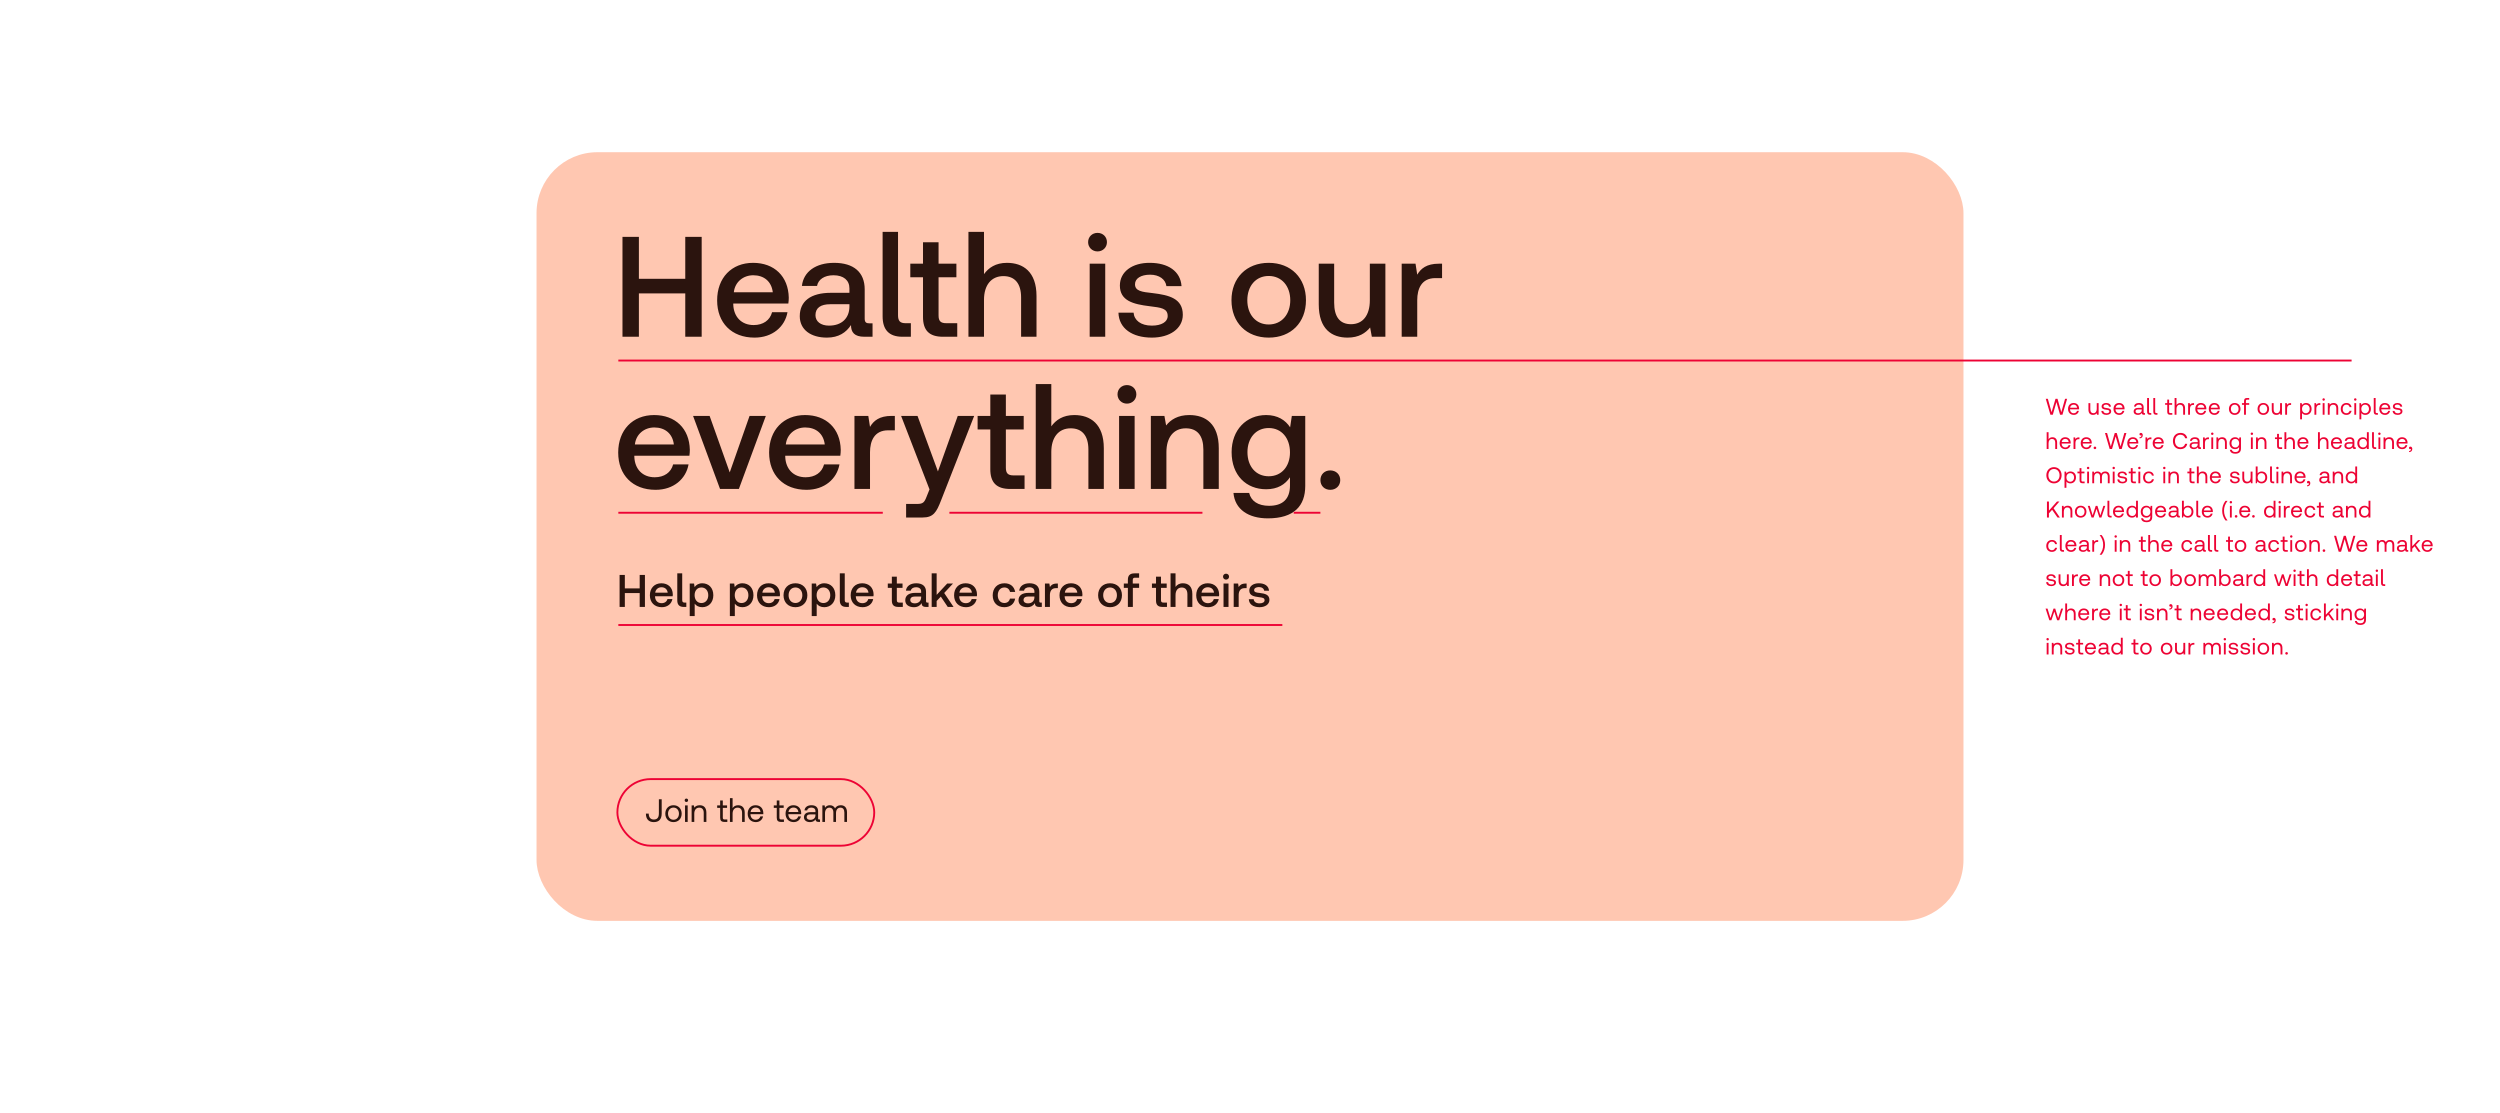
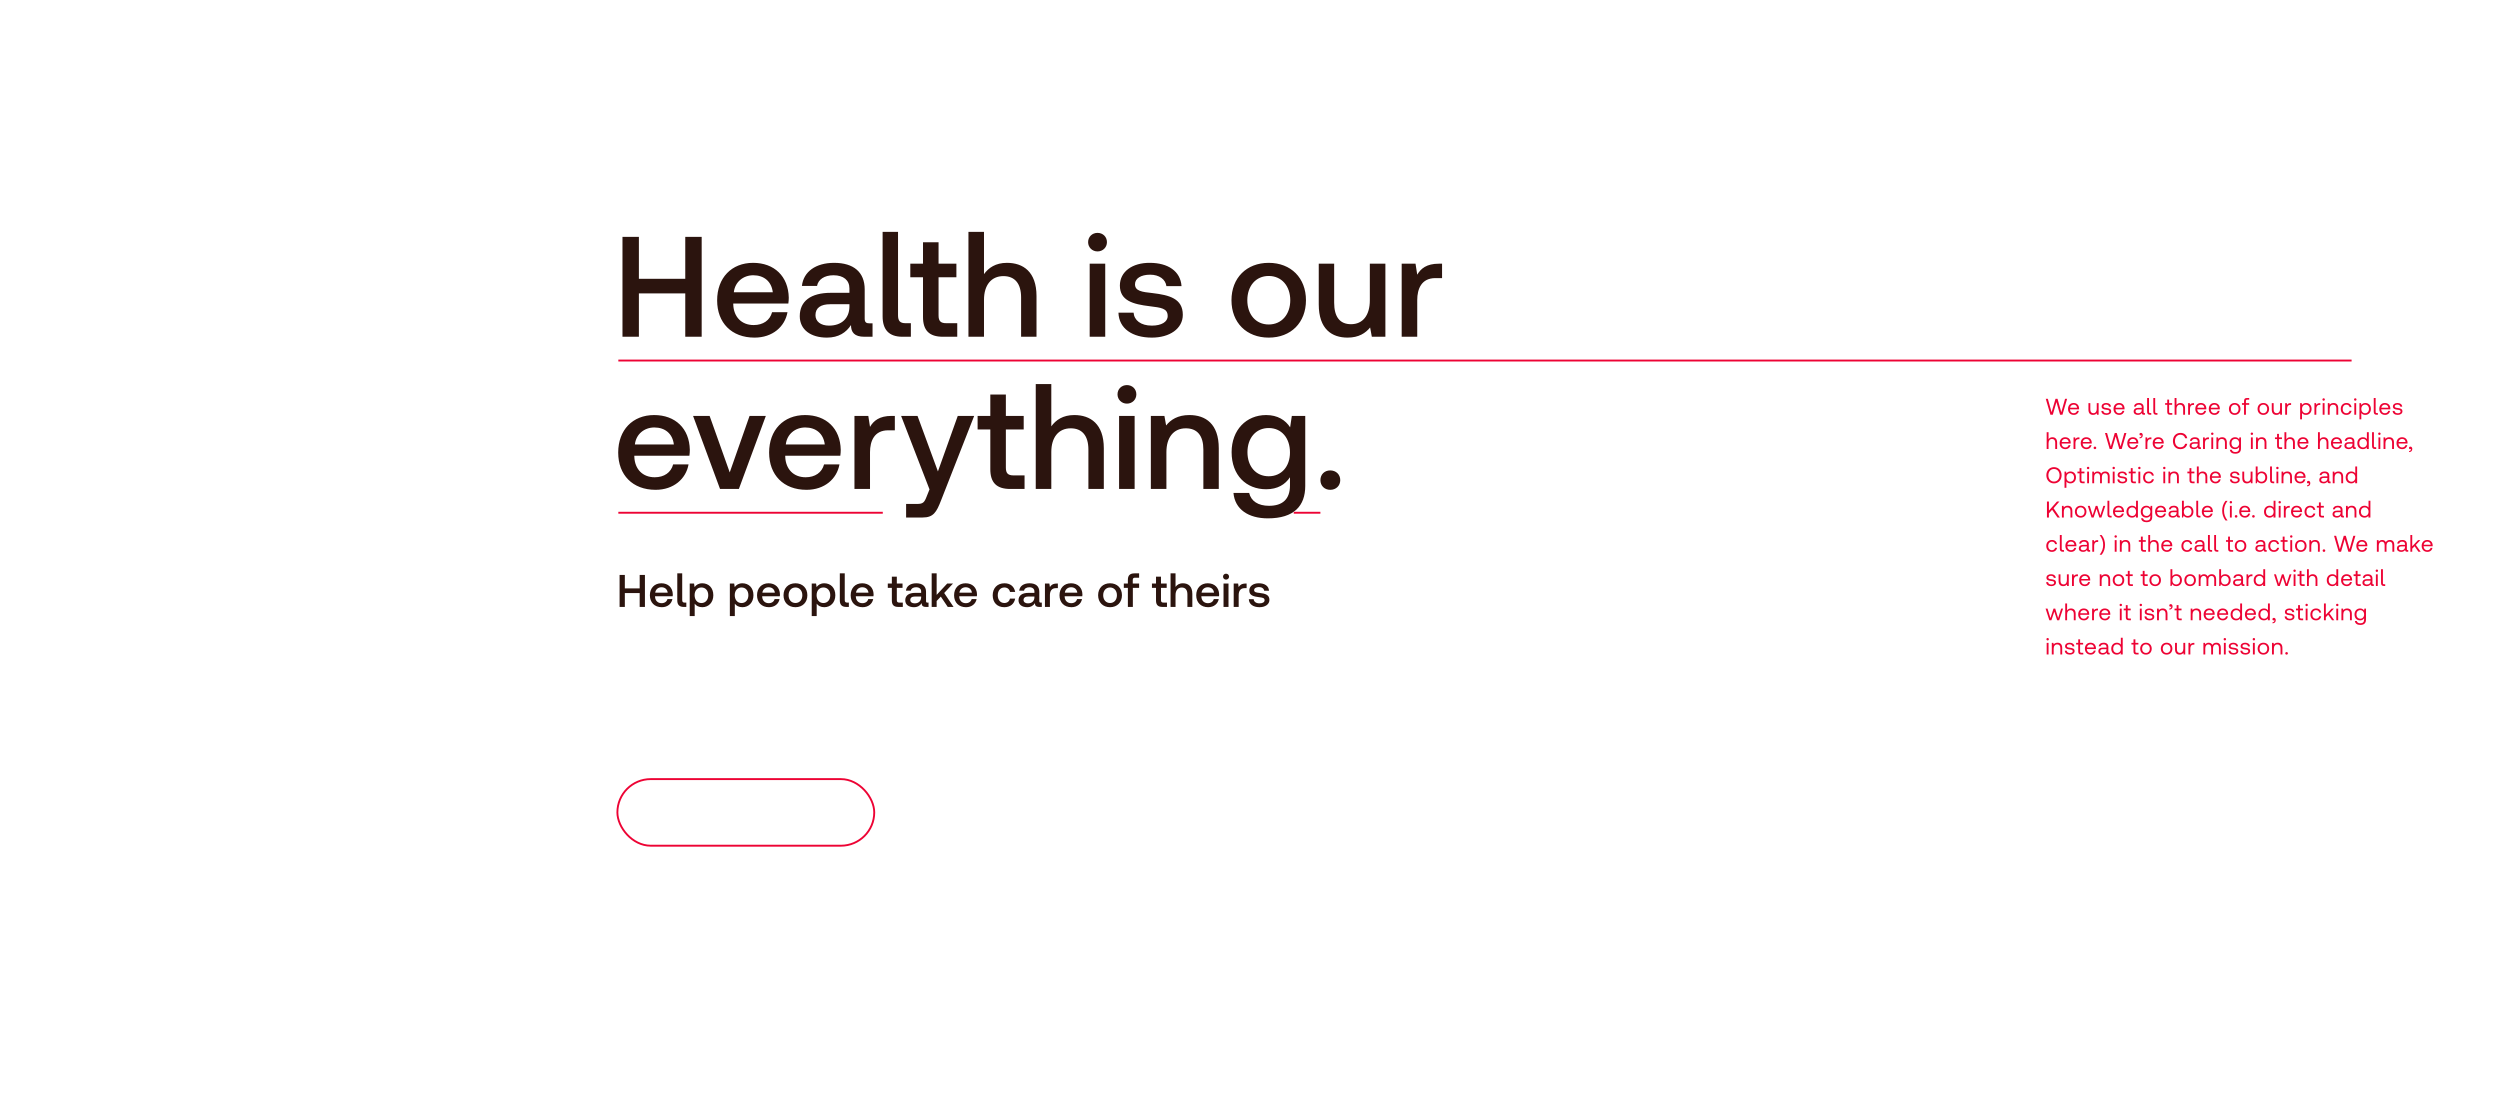
<svg xmlns="http://www.w3.org/2000/svg" width="1314" height="585" viewBox="0 0 1314 585" fill="none">
-   <rect width="1314" height="585" fill="white" />
-   <rect x="282" y="80" width="750" height="404" rx="32" fill="#FFC7B1" />
  <path d="M327.175 177H335.8V154.2H360.175V177H368.8V124.5H360.175V146.55H335.8V124.5H327.175V177ZM396.577 177.45C406.102 177.45 412.552 171.675 413.902 164.1H405.802C404.677 168.375 401.077 170.85 396.127 170.85C389.752 170.85 385.627 166.575 385.402 160.05V159.525H414.352C414.502 158.475 414.577 157.425 414.577 156.45C414.352 145.2 406.927 138.15 395.827 138.15C384.502 138.15 376.927 146.025 376.927 157.875C376.927 169.65 384.502 177.45 396.577 177.45ZM385.702 153.6C386.302 148.125 390.727 144.675 395.902 144.675C401.527 144.675 405.502 147.9 406.177 153.6H385.702ZM456.958 169.95C455.308 169.95 454.483 169.425 454.483 167.475V152.1C454.483 143.025 448.633 138.15 438.433 138.15C428.758 138.15 422.308 142.8 421.483 150.3H429.433C430.033 146.925 433.258 144.675 438.058 144.675C443.383 144.675 446.458 147.3 446.458 151.575V153.9H436.783C426.058 153.9 420.358 158.325 420.358 166.2C420.358 173.325 426.208 177.45 434.608 177.45C440.833 177.45 444.733 174.75 447.283 170.85C447.283 174.675 449.083 177 454.333 177H458.608V169.95H456.958ZM446.458 161.25C446.383 167.175 442.483 171.15 435.733 171.15C431.308 171.15 428.608 168.9 428.608 165.675C428.608 161.775 431.383 159.9 436.408 159.9H446.458V161.25ZM475.976 169.875C473.051 169.875 472.001 168.675 472.001 165.675V121.875H463.901V166.275C463.901 173.175 467.126 177 474.326 177H478.751V169.875H475.976ZM485.131 166.575C485.131 173.55 488.281 177 495.631 177H503.131V169.875H497.431C494.356 169.875 493.306 168.75 493.306 165.75V145.725H502.681V138.6H493.306V127.35H485.131V138.6H478.456V145.725H485.131V166.575ZM529.264 138.15C523.264 138.15 519.589 140.775 517.189 144.075V121.875H509.014V177H517.189V157.575C517.189 149.85 521.014 145.125 527.389 145.125C533.389 145.125 536.689 149.025 536.689 156.3V177H544.789V155.625C544.789 142.8 537.739 138.15 529.264 138.15ZM576.86 132.15C579.635 132.15 581.81 130.05 581.81 127.275C581.81 124.425 579.635 122.4 576.86 122.4C574.085 122.4 571.91 124.425 571.91 127.275C571.91 130.05 574.085 132.15 576.86 132.15ZM572.735 177H580.91V138.6H572.735V177ZM587.859 164.325C588.084 172.65 595.134 177.45 605.409 177.45C614.709 177.45 621.684 172.8 621.684 165.45C621.684 156.9 614.559 155.1 605.784 154.05C600.234 153.45 596.559 153 596.559 149.4C596.559 146.325 599.709 144.375 604.509 144.375C609.309 144.375 612.609 146.85 613.059 150.375H621.009C620.484 142.5 613.809 138.15 604.359 138.15C595.134 138.075 588.609 142.8 588.609 150.075C588.609 158.025 595.509 159.9 604.284 160.95C610.209 161.7 613.734 162 613.734 166.125C613.734 169.2 610.434 171.15 605.409 171.15C599.559 171.15 596.109 168.3 595.809 164.325H587.859ZM666.839 177.45C678.539 177.45 686.414 169.575 686.414 157.8C686.414 146.1 678.539 138.15 666.839 138.15C655.139 138.15 647.264 146.1 647.264 157.8C647.264 169.575 655.139 177.45 666.839 177.45ZM666.839 170.55C660.014 170.55 655.589 165.225 655.589 157.8C655.589 150.375 660.014 145.05 666.839 145.05C673.664 145.05 678.164 150.375 678.164 157.8C678.164 165.225 673.664 170.55 666.839 170.55ZM719.985 157.8C719.985 165.75 716.31 170.4 710.085 170.4C704.235 170.4 701.235 166.575 701.235 159.075V138.6H693.135V159.975C693.135 173.1 700.11 177.45 708.285 177.45C714.21 177.45 717.735 175.05 720.135 172.125L721.035 177H728.16V138.6H719.985V157.8ZM756.224 138.6C749.849 138.6 746.774 141.15 744.899 144.375L743.999 138.6H736.724V177H744.899V157.725C744.899 151.8 747.149 146.175 754.424 146.175H757.949V138.6H756.224ZM344.575 257.45C354.1 257.45 360.55 251.675 361.9 244.1H353.8C352.675 248.375 349.075 250.85 344.125 250.85C337.75 250.85 333.625 246.575 333.4 240.05V239.525H362.35C362.5 238.475 362.575 237.425 362.575 236.45C362.35 225.2 354.925 218.15 343.825 218.15C332.5 218.15 324.925 226.025 324.925 237.875C324.925 249.65 332.5 257.45 344.575 257.45ZM333.7 233.6C334.3 228.125 338.725 224.675 343.9 224.675C349.525 224.675 353.5 227.9 354.175 233.6H333.7ZM378.448 257H388.348L402.523 218.6H393.973L383.548 248.3L372.973 218.6H364.273L378.448 257ZM423.896 257.45C433.421 257.45 439.871 251.675 441.221 244.1H433.121C431.996 248.375 428.396 250.85 423.446 250.85C417.071 250.85 412.946 246.575 412.721 240.05V239.525H441.671C441.821 238.475 441.896 237.425 441.896 236.45C441.671 225.2 434.246 218.15 423.146 218.15C411.821 218.15 404.246 226.025 404.246 237.875C404.246 249.65 411.821 257.45 423.896 257.45ZM413.021 233.6C413.621 228.125 418.046 224.675 423.221 224.675C428.846 224.675 432.821 227.9 433.496 233.6H413.021ZM468.602 218.6C462.227 218.6 459.152 221.15 457.277 224.375L456.377 218.6H449.102V257H457.277V237.725C457.277 231.8 459.527 226.175 466.802 226.175H470.327V218.6H468.602ZM488.549 257.225L487.049 260.975C485.849 264.125 485.099 264.875 481.949 264.875H476.249V272H484.949C490.574 272 492.224 269.225 494.624 263L512.024 218.6H503.399L492.974 247.775L482.249 218.6H473.624L488.549 257.225ZM520.507 246.575C520.507 253.55 523.657 257 531.007 257H538.507V249.875H532.807C529.732 249.875 528.682 248.75 528.682 245.75V225.725H538.057V218.6H528.682V207.35H520.507V218.6H513.832V225.725H520.507V246.575ZM564.64 218.15C558.64 218.15 554.965 220.775 552.565 224.075V201.875H544.39V257H552.565V237.575C552.565 229.85 556.39 225.125 562.765 225.125C568.765 225.125 572.065 229.025 572.065 236.3V257H580.165V235.625C580.165 222.8 573.115 218.15 564.64 218.15ZM592.314 212.15C595.089 212.15 597.264 210.05 597.264 207.275C597.264 204.425 595.089 202.4 592.314 202.4C589.539 202.4 587.364 204.425 587.364 207.275C587.364 210.05 589.539 212.15 592.314 212.15ZM588.189 257H596.364V218.6H588.189V257ZM625.138 218.15C618.988 218.15 615.313 220.625 612.913 223.625L612.013 218.6H604.888V257H613.063V237.65C613.063 229.85 616.888 225.125 623.263 225.125C629.338 225.125 632.488 229.025 632.488 236.3V257H640.588V235.625C640.588 222.8 633.688 218.15 625.138 218.15ZM678.087 224.6C675.612 220.775 671.487 218.15 665.487 218.15C655.062 218.15 647.337 225.95 647.337 237.65C647.337 249.875 655.062 257.15 665.487 257.15C671.487 257.15 675.462 254.675 678.012 250.85V255.125C678.012 262.475 674.037 265.85 666.987 265.85C661.287 265.85 657.537 263.375 656.562 259.1H648.312C649.062 267.725 656.187 272.45 666.387 272.45C680.187 272.45 686.037 265.85 686.037 255.425V218.6H678.987L678.087 224.6ZM666.837 250.325C660.087 250.325 655.662 245.15 655.662 237.65C655.662 230.225 660.087 224.975 666.837 224.975C673.587 224.975 678.012 230.225 678.012 237.8C678.012 245.15 673.587 250.325 666.837 250.325ZM694.008 252.35C694.008 255.35 696.183 257.45 699.183 257.45C702.183 257.45 704.433 255.35 704.433 252.35C704.433 249.35 702.183 247.25 699.183 247.25C696.183 247.25 694.008 249.35 694.008 252.35Z" fill="#2B140E" />
  <path d="M325.656 319H328.416V311.704H336.216V319H338.976V302.2H336.216V309.256H328.416V302.2H325.656V319ZM347.865 319.144C350.913 319.144 352.977 317.296 353.409 314.872H350.817C350.457 316.24 349.305 317.032 347.721 317.032C345.681 317.032 344.361 315.664 344.289 313.576V313.408H353.553C353.601 313.072 353.625 312.736 353.625 312.424C353.553 308.824 351.177 306.568 347.625 306.568C344.001 306.568 341.577 309.088 341.577 312.88C341.577 316.648 344.001 319.144 347.865 319.144ZM344.385 311.512C344.577 309.76 345.993 308.656 347.649 308.656C349.449 308.656 350.721 309.688 350.937 311.512H344.385ZM359.843 316.72C358.907 316.72 358.571 316.336 358.571 315.376V301.36H355.979V315.568C355.979 317.776 357.011 319 359.315 319H360.73V316.72H359.843ZM369.092 306.568C367.172 306.568 365.876 307.456 365.084 308.56L364.796 306.712H362.516V323.8H365.132V317.296C365.9 318.376 367.22 319.144 369.116 319.144C372.452 319.144 374.924 316.648 374.924 312.856C374.924 308.92 372.452 306.568 369.092 306.568ZM368.66 316.96C366.5 316.96 365.084 315.256 365.084 312.808C365.084 310.432 366.5 308.776 368.66 308.776C370.82 308.776 372.26 310.432 372.26 312.856C372.26 315.256 370.82 316.96 368.66 316.96ZM390.186 306.568C388.266 306.568 386.97 307.456 386.178 308.56L385.89 306.712H383.61V323.8H386.226V317.296C386.994 318.376 388.314 319.144 390.21 319.144C393.546 319.144 396.018 316.648 396.018 312.856C396.018 308.92 393.546 306.568 390.186 306.568ZM389.754 316.96C387.594 316.96 386.178 315.256 386.178 312.808C386.178 310.432 387.594 308.776 389.754 308.776C391.914 308.776 393.354 310.432 393.354 312.856C393.354 315.256 391.914 316.96 389.754 316.96ZM404.185 319.144C407.233 319.144 409.297 317.296 409.729 314.872H407.137C406.777 316.24 405.625 317.032 404.041 317.032C402.001 317.032 400.681 315.664 400.609 313.576V313.408H409.873C409.921 313.072 409.945 312.736 409.945 312.424C409.873 308.824 407.497 306.568 403.945 306.568C400.321 306.568 397.897 309.088 397.897 312.88C397.897 316.648 400.321 319.144 404.185 319.144ZM400.705 311.512C400.897 309.76 402.313 308.656 403.969 308.656C405.769 308.656 407.041 309.688 407.257 311.512H400.705ZM418.083 319.144C421.827 319.144 424.347 316.624 424.347 312.856C424.347 309.112 421.827 306.568 418.083 306.568C414.339 306.568 411.819 309.112 411.819 312.856C411.819 316.624 414.339 319.144 418.083 319.144ZM418.083 316.936C415.899 316.936 414.483 315.232 414.483 312.856C414.483 310.48 415.899 308.776 418.083 308.776C420.267 308.776 421.707 310.48 421.707 312.856C421.707 315.232 420.267 316.936 418.083 316.936ZM433.217 306.568C431.297 306.568 430.001 307.456 429.209 308.56L428.921 306.712H426.641V323.8H429.257V317.296C430.025 318.376 431.345 319.144 433.241 319.144C436.577 319.144 439.049 316.648 439.049 312.856C439.049 308.92 436.577 306.568 433.217 306.568ZM432.785 316.96C430.625 316.96 429.209 315.256 429.209 312.808C429.209 310.432 430.625 308.776 432.785 308.776C434.945 308.776 436.385 310.432 436.385 312.856C436.385 315.256 434.945 316.96 432.785 316.96ZM445.272 316.72C444.336 316.72 444 316.336 444 315.376V301.36H441.408V315.568C441.408 317.776 442.44 319 444.744 319H446.16V316.72H445.272ZM453.404 319.144C456.452 319.144 458.516 317.296 458.948 314.872H456.356C455.996 316.24 454.844 317.032 453.26 317.032C451.22 317.032 449.9 315.664 449.828 313.576V313.408H459.092C459.14 313.072 459.164 312.736 459.164 312.424C459.092 308.824 456.716 306.568 453.164 306.568C449.54 306.568 447.116 309.088 447.116 312.88C447.116 316.648 449.54 319.144 453.404 319.144ZM449.924 311.512C450.116 309.76 451.532 308.656 453.188 308.656C454.988 308.656 456.26 309.688 456.476 311.512H449.924ZM468.757 315.664C468.757 317.896 469.765 319 472.117 319H474.517V316.72H472.693C471.709 316.72 471.373 316.36 471.373 315.4V308.992H474.373V306.712H471.373V303.112H468.757V306.712H466.621V308.992H468.757V315.664ZM487.515 316.744C486.987 316.744 486.723 316.576 486.723 315.952V311.032C486.723 308.128 484.851 306.568 481.587 306.568C478.491 306.568 476.427 308.056 476.163 310.456H478.707C478.899 309.376 479.931 308.656 481.467 308.656C483.171 308.656 484.155 309.496 484.155 310.864V311.608H481.059C477.627 311.608 475.803 313.024 475.803 315.544C475.803 317.824 477.675 319.144 480.363 319.144C482.355 319.144 483.603 318.28 484.419 317.032C484.419 318.256 484.995 319 486.675 319H488.043V316.744H487.515ZM484.155 313.96C484.131 315.856 482.883 317.128 480.723 317.128C479.307 317.128 478.443 316.408 478.443 315.376C478.443 314.128 479.331 313.528 480.939 313.528H484.155V313.96ZM489.688 319H492.304V315.88L494.488 313.576L498.136 319H501.184L496.264 311.68L500.896 306.712H497.848L492.304 312.664V301.36H489.688V319ZM507.755 319.144C510.803 319.144 512.867 317.296 513.299 314.872H510.707C510.347 316.24 509.195 317.032 507.611 317.032C505.571 317.032 504.251 315.664 504.179 313.576V313.408H513.443C513.491 313.072 513.515 312.736 513.515 312.424C513.443 308.824 511.067 306.568 507.515 306.568C503.891 306.568 501.467 309.088 501.467 312.88C501.467 316.648 503.891 319.144 507.755 319.144ZM504.275 311.512C504.467 309.76 505.883 308.656 507.539 308.656C509.339 308.656 510.611 309.688 510.827 311.512H504.275ZM527.86 319.144C531.004 319.144 533.092 317.392 533.572 314.608H530.836C530.524 316.024 529.468 316.936 527.884 316.936C525.796 316.936 524.428 315.28 524.428 312.88C524.428 310.456 525.796 308.776 527.884 308.776C529.492 308.776 530.524 309.664 530.86 311.104H533.572C533.068 308.32 531.1 306.568 527.932 306.568C524.212 306.568 521.764 309.088 521.764 312.88C521.764 316.72 524.14 319.144 527.86 319.144ZM547.046 316.744C546.518 316.744 546.254 316.576 546.254 315.952V311.032C546.254 308.128 544.382 306.568 541.118 306.568C538.022 306.568 535.958 308.056 535.694 310.456H538.238C538.43 309.376 539.462 308.656 540.998 308.656C542.702 308.656 543.686 309.496 543.686 310.864V311.608H540.59C537.158 311.608 535.334 313.024 535.334 315.544C535.334 317.824 537.206 319.144 539.894 319.144C541.886 319.144 543.134 318.28 543.95 317.032C543.95 318.256 544.526 319 546.206 319H547.574V316.744H547.046ZM543.686 313.96C543.662 315.856 542.414 317.128 540.254 317.128C538.838 317.128 537.974 316.408 537.974 315.376C537.974 314.128 538.862 313.528 540.47 313.528H543.686V313.96ZM555.46 306.712C553.42 306.712 552.436 307.528 551.836 308.56L551.548 306.712H549.22V319H551.836V312.832C551.836 310.936 552.556 309.136 554.884 309.136H556.012V306.712H555.46ZM563.162 319.144C566.21 319.144 568.273 317.296 568.706 314.872H566.114C565.754 316.24 564.602 317.032 563.018 317.032C560.978 317.032 559.658 315.664 559.586 313.576V313.408H568.85C568.898 313.072 568.922 312.736 568.922 312.424C568.85 308.824 566.474 306.568 562.922 306.568C559.298 306.568 556.874 309.088 556.874 312.88C556.874 316.648 559.298 319.144 563.162 319.144ZM559.682 311.512C559.874 309.76 561.29 308.656 562.946 308.656C564.746 308.656 566.018 309.688 566.234 311.512H559.682ZM583.434 319.144C587.178 319.144 589.698 316.624 589.698 312.856C589.698 309.112 587.178 306.568 583.434 306.568C579.69 306.568 577.17 309.112 577.17 312.856C577.17 316.624 579.69 319.144 583.434 319.144ZM583.434 316.936C581.25 316.936 579.834 315.232 579.834 312.856C579.834 310.48 581.25 308.776 583.434 308.776C585.618 308.776 587.058 310.48 587.058 312.856C587.058 315.232 585.618 316.936 583.434 316.936ZM590.675 308.992H592.811V319H595.427V308.992H598.715V306.712H595.379V304.84C595.379 304 595.739 303.64 596.579 303.64H598.715V301.36H596.243C593.867 301.36 592.811 302.512 592.811 304.72V306.712H590.675V308.992ZM607.6 315.664C607.6 317.896 608.608 319 610.96 319H613.36V316.72H611.536C610.552 316.72 610.216 316.36 610.216 315.4V308.992H613.216V306.712H610.216V303.112H607.6V306.712H605.464V308.992H607.6V315.664ZM621.723 306.568C619.803 306.568 618.627 307.408 617.859 308.464V301.36H615.243V319H617.859V312.784C617.859 310.312 619.083 308.8 621.123 308.8C623.043 308.8 624.099 310.048 624.099 312.376V319H626.691V312.16C626.691 308.056 624.435 306.568 621.723 306.568ZM635.021 319.144C638.069 319.144 640.133 317.296 640.565 314.872H637.973C637.613 316.24 636.461 317.032 634.877 317.032C632.837 317.032 631.517 315.664 631.445 313.576V313.408H640.709C640.757 313.072 640.781 312.736 640.781 312.424C640.709 308.824 638.333 306.568 634.781 306.568C631.157 306.568 628.733 309.088 628.733 312.88C628.733 316.648 631.157 319.144 635.021 319.144ZM631.541 311.512C631.733 309.76 633.149 308.656 634.805 308.656C636.605 308.656 637.877 309.688 638.093 311.512H631.541ZM644.407 304.648C645.295 304.648 645.991 303.976 645.991 303.088C645.991 302.176 645.295 301.528 644.407 301.528C643.519 301.528 642.823 302.176 642.823 303.088C642.823 303.976 643.519 304.648 644.407 304.648ZM643.087 319H645.703V306.712H643.087V319ZM654.671 306.712C652.631 306.712 651.647 307.528 651.047 308.56L650.759 306.712H648.431V319H651.047V312.832C651.047 310.936 651.767 309.136 654.095 309.136H655.223V306.712H654.671ZM656.387 314.944C656.459 317.608 658.715 319.144 662.003 319.144C664.979 319.144 667.211 317.656 667.211 315.304C667.211 312.568 664.931 311.992 662.123 311.656C660.347 311.464 659.171 311.32 659.171 310.168C659.171 309.184 660.179 308.56 661.715 308.56C663.251 308.56 664.307 309.352 664.451 310.48H666.995C666.827 307.96 664.691 306.568 661.667 306.568C658.715 306.544 656.627 308.056 656.627 310.384C656.627 312.928 658.835 313.528 661.643 313.864C663.539 314.104 664.667 314.2 664.667 315.52C664.667 316.504 663.611 317.128 662.003 317.128C660.131 317.128 659.027 316.216 658.931 314.944H656.387Z" fill="#2B140E" />
-   <path d="M339.489 427.614C339.472 430.538 340.985 432.102 343.62 432.102C346.272 432.102 347.785 430.708 347.785 427.529V420.1H346.306V427.563C346.306 429.824 345.354 430.742 343.62 430.742C341.886 430.742 340.968 429.552 340.968 427.614H339.489ZM353.986 432.102C356.519 432.102 358.287 430.3 358.287 427.665C358.287 425.03 356.519 423.228 353.986 423.228C351.453 423.228 349.685 425.03 349.685 427.665C349.685 430.3 351.453 432.102 353.986 432.102ZM353.986 430.861C352.269 430.861 351.113 429.518 351.113 427.665C351.113 425.812 352.269 424.469 353.986 424.469C355.703 424.469 356.859 425.812 356.859 427.665C356.859 429.518 355.703 430.861 353.986 430.861ZM360.766 421.528C361.276 421.528 361.667 421.154 361.667 420.627C361.667 420.1 361.276 419.726 360.766 419.726C360.256 419.726 359.865 420.1 359.865 420.627C359.865 421.154 360.256 421.528 360.766 421.528ZM360.052 432H361.446V423.33H360.052V432ZM367.771 423.228C366.309 423.228 365.425 423.84 364.915 424.503L364.728 423.33H363.521V432H364.915V427.665C364.915 425.71 365.901 424.503 367.533 424.503C369.046 424.503 369.879 425.455 369.879 427.257V432H371.273V427.172C371.273 424.299 369.726 423.228 367.771 423.228ZM378.511 429.739C378.511 431.269 379.106 432 380.772 432H382.285V430.725H380.908C380.16 430.725 379.905 430.453 379.905 429.722V424.605H382.149V423.33H379.905V420.729H378.511V423.33H376.947V424.605H378.511V429.739ZM387.909 423.228C386.447 423.228 385.563 423.942 385.053 424.758V419.505H383.659V432H385.053V427.665C385.053 425.71 386.056 424.503 387.671 424.503C389.167 424.503 390.034 425.455 390.034 427.257V432H391.428V427.172C391.428 424.299 389.847 423.228 387.909 423.228ZM397.283 432.102C399.289 432.102 400.717 430.827 401.057 429.093H399.646C399.357 430.215 398.405 430.861 397.181 430.861C395.532 430.861 394.495 429.705 394.444 428.056V427.937H401.176C401.193 427.733 401.21 427.529 401.21 427.342C401.142 424.775 399.544 423.228 397.096 423.228C394.648 423.228 392.982 425.03 392.982 427.665C392.982 430.317 394.682 432.102 397.283 432.102ZM394.529 426.781C394.665 425.37 395.838 424.452 397.113 424.452C398.558 424.452 399.578 425.285 399.714 426.781H394.529ZM408.261 429.739C408.261 431.269 408.856 432 410.522 432H412.035V430.725H410.658C409.91 430.725 409.655 430.453 409.655 429.722V424.605H411.899V423.33H409.655V420.729H408.261V423.33H406.697V424.605H408.261V429.739ZM417.188 432.102C419.194 432.102 420.622 430.827 420.962 429.093H419.551C419.262 430.215 418.31 430.861 417.086 430.861C415.437 430.861 414.4 429.705 414.349 428.056V427.937H421.081C421.098 427.733 421.115 427.529 421.115 427.342C421.047 424.775 419.449 423.228 417.001 423.228C414.553 423.228 412.887 425.03 412.887 427.665C412.887 430.317 414.587 432.102 417.188 432.102ZM414.434 426.781C414.57 425.37 415.743 424.452 417.018 424.452C418.463 424.452 419.483 425.285 419.619 426.781H414.434ZM430.556 430.725C430.165 430.725 429.995 430.606 429.995 430.147V426.356C429.995 424.333 428.72 423.228 426.51 423.228C424.419 423.228 423.042 424.231 422.838 425.931H424.232C424.402 425.047 425.218 424.469 426.442 424.469C427.802 424.469 428.601 425.149 428.601 426.271V426.866H426.051C423.773 426.866 422.566 427.835 422.566 429.569C422.566 431.15 423.858 432.102 425.762 432.102C427.258 432.102 428.125 431.439 428.669 430.657C428.686 431.507 429.077 432 430.233 432H430.998V430.725H430.556ZM428.601 428.464C428.601 429.909 427.598 430.912 425.864 430.912C424.708 430.912 423.977 430.334 423.977 429.484C423.977 428.498 424.674 428.039 425.915 428.039H428.601V428.464ZM441.908 423.228C440.361 423.228 439.426 423.942 438.899 424.877C438.406 423.772 437.369 423.228 436.162 423.228C434.819 423.228 434.088 423.891 433.629 424.52L433.442 423.33H432.235V432H433.629V427.427C433.629 425.693 434.496 424.503 435.924 424.503C437.25 424.503 438.015 425.387 438.015 427.087V432H439.409V427.359C439.409 425.591 440.293 424.503 441.738 424.503C443.047 424.503 443.795 425.387 443.795 427.087V432H445.189V427.002C445.189 424.265 443.71 423.228 441.908 423.228Z" fill="#2B140E" />
  <rect x="324.5" y="409.5" width="135" height="35" rx="17.5" stroke="#ED0334" />
  <line x1="325" y1="189.5" x2="1236" y2="189.5" stroke="#ED0334" />
  <line x1="325" y1="269.5" x2="464" y2="269.5" stroke="#ED0334" />
-   <line x1="499" y1="269.5" x2="632" y2="269.5" stroke="#ED0334" />
  <line x1="680" y1="269.5" x2="694" y2="269.5" stroke="#ED0334" />
-   <line x1="325" y1="328.5" x2="674" y2="328.5" stroke="#ED0334" />
-   <path d="M1077.7 218H1078.95L1080.86 211.34L1082.78 218H1084.02L1086.48 209.6H1085.4L1083.42 216.656L1081.43 209.6H1080.38L1078.31 216.656L1076.34 209.6H1075.25L1077.7 218ZM1090 218.072C1091.41 218.072 1092.42 217.172 1092.66 215.948H1091.66C1091.46 216.74 1090.79 217.196 1089.92 217.196C1088.76 217.196 1088.03 216.38 1087.99 215.216V215.132H1092.74C1092.76 214.988 1092.77 214.844 1092.77 214.712C1092.72 212.9 1091.59 211.808 1089.86 211.808C1088.14 211.808 1086.96 213.08 1086.96 214.94C1086.96 216.812 1088.16 218.072 1090 218.072ZM1088.05 214.316C1088.15 213.32 1088.98 212.672 1089.88 212.672C1090.9 212.672 1091.62 213.26 1091.71 214.316H1088.05ZM1102.05 214.94C1102.05 216.32 1101.38 217.172 1100.26 217.172C1099.24 217.172 1098.67 216.5 1098.67 215.228V211.88H1097.68V215.288C1097.68 217.316 1098.75 218.072 1100.1 218.072C1101.1 218.072 1101.69 217.64 1102.05 217.184L1102.18 218H1103.04V211.88H1102.05V214.94ZM1104.48 215.984C1104.51 217.328 1105.6 218.072 1107.18 218.072C1108.54 218.072 1109.63 217.364 1109.63 216.224C1109.63 214.868 1108.51 214.604 1107.12 214.436C1106.23 214.328 1105.59 214.244 1105.59 213.572C1105.59 213.008 1106.16 212.648 1107.01 212.648C1107.85 212.648 1108.43 213.116 1108.5 213.74H1109.51C1109.41 212.468 1108.41 211.82 1107.01 211.808C1105.63 211.796 1104.61 212.528 1104.61 213.644C1104.61 214.916 1105.71 215.192 1107.07 215.36C1107.99 215.468 1108.66 215.528 1108.66 216.296C1108.66 216.86 1108.05 217.232 1107.18 217.232C1106.16 217.232 1105.53 216.704 1105.49 215.984H1104.48ZM1113.9 218.072C1115.32 218.072 1116.32 217.172 1116.56 215.948H1115.57C1115.36 216.74 1114.69 217.196 1113.83 217.196C1112.66 217.196 1111.93 216.38 1111.9 215.216V215.132H1116.65C1116.66 214.988 1116.67 214.844 1116.67 214.712C1116.62 212.9 1115.5 211.808 1113.77 211.808C1112.04 211.808 1110.86 213.08 1110.86 214.94C1110.86 216.812 1112.06 218.072 1113.9 218.072ZM1111.96 214.316C1112.05 213.32 1112.88 212.672 1113.78 212.672C1114.8 212.672 1115.52 213.26 1115.62 214.316H1111.96ZM1127.09 217.1C1126.81 217.1 1126.69 217.016 1126.69 216.692V214.016C1126.69 212.588 1125.79 211.808 1124.23 211.808C1122.75 211.808 1121.78 212.516 1121.64 213.716H1122.62C1122.74 213.092 1123.32 212.684 1124.18 212.684C1125.14 212.684 1125.71 213.164 1125.71 213.956V214.376H1123.91C1122.3 214.376 1121.45 215.06 1121.45 216.284C1121.45 217.4 1122.36 218.072 1123.7 218.072C1124.76 218.072 1125.37 217.604 1125.75 217.052C1125.77 217.652 1126.04 218 1126.86 218H1127.4V217.1H1127.09ZM1125.71 215.504C1125.71 216.524 1125 217.232 1123.77 217.232C1122.96 217.232 1122.44 216.824 1122.44 216.224C1122.44 215.528 1122.93 215.204 1123.81 215.204H1125.71V215.504ZM1130.18 217.1C1129.69 217.1 1129.51 216.896 1129.51 216.428V209.18H1128.52V216.404C1128.52 217.484 1128.98 218 1130.12 218H1130.71V217.1H1130.18ZM1133.43 217.1C1132.94 217.1 1132.76 216.896 1132.76 216.428V209.18H1131.78V216.404C1131.78 217.484 1132.23 218 1133.37 218H1133.96V217.1H1133.43ZM1139.1 216.404C1139.1 217.484 1139.52 218 1140.69 218H1141.76V217.1H1140.79C1140.26 217.1 1140.08 216.908 1140.08 216.392V212.78H1141.67V211.88H1140.08V210.044H1139.1V211.88H1137.99V212.78H1139.1V216.404ZM1145.97 211.808C1144.94 211.808 1144.32 212.312 1143.96 212.888V209.18H1142.97V218H1143.96V214.94C1143.96 213.56 1144.66 212.708 1145.8 212.708C1146.86 212.708 1147.47 213.38 1147.47 214.652V218H1148.46V214.592C1148.46 212.564 1147.34 211.808 1145.97 211.808ZM1152.91 211.88C1151.82 211.88 1151.35 212.336 1151.06 212.804L1150.93 211.88H1150.08V218H1151.06V214.88C1151.06 213.908 1151.41 212.84 1152.69 212.84H1153.19V211.88H1152.91ZM1156.89 218.072C1158.3 218.072 1159.31 217.172 1159.55 215.948H1158.56C1158.35 216.74 1157.68 217.196 1156.82 217.196C1155.65 217.196 1154.92 216.38 1154.88 215.216V215.132H1159.64C1159.65 214.988 1159.66 214.844 1159.66 214.712C1159.61 212.9 1158.48 211.808 1156.76 211.808C1155.03 211.808 1153.85 213.08 1153.85 214.94C1153.85 216.812 1155.05 218.072 1156.89 218.072ZM1154.94 214.316C1155.04 213.32 1155.87 212.672 1156.77 212.672C1157.79 212.672 1158.51 213.26 1158.6 214.316H1154.94ZM1163.97 218.072C1165.39 218.072 1166.4 217.172 1166.64 215.948H1165.64C1165.44 216.74 1164.76 217.196 1163.9 217.196C1162.74 217.196 1162 216.38 1161.97 215.216V215.132H1166.72C1166.73 214.988 1166.74 214.844 1166.74 214.712C1166.7 212.9 1165.57 211.808 1163.84 211.808C1162.11 211.808 1160.94 213.08 1160.94 214.94C1160.94 216.812 1162.14 218.072 1163.97 218.072ZM1162.03 214.316C1162.12 213.32 1162.95 212.672 1163.85 212.672C1164.87 212.672 1165.59 213.26 1165.69 214.316H1162.03ZM1174.57 218.072C1176.35 218.072 1177.6 216.8 1177.6 214.94C1177.6 213.08 1176.35 211.808 1174.57 211.808C1172.78 211.808 1171.53 213.08 1171.53 214.94C1171.53 216.8 1172.78 218.072 1174.57 218.072ZM1174.57 217.196C1173.35 217.196 1172.54 216.248 1172.54 214.94C1172.54 213.632 1173.35 212.684 1174.57 212.684C1175.78 212.684 1176.59 213.632 1176.59 214.94C1176.59 216.248 1175.78 217.196 1174.57 217.196ZM1178.37 212.78H1179.47V218H1180.46V212.78H1182.18V211.88H1180.46V210.752C1180.46 210.284 1180.64 210.08 1181.13 210.08H1182.18V209.18H1181.07C1179.93 209.18 1179.47 209.696 1179.47 210.776V211.88H1178.37V212.78ZM1189.61 218.072C1191.39 218.072 1192.64 216.8 1192.64 214.94C1192.64 213.08 1191.39 211.808 1189.61 211.808C1187.82 211.808 1186.57 213.08 1186.57 214.94C1186.57 216.8 1187.82 218.072 1189.61 218.072ZM1189.61 217.196C1188.39 217.196 1187.58 216.248 1187.58 214.94C1187.58 213.632 1188.39 212.684 1189.61 212.684C1190.82 212.684 1191.63 213.632 1191.63 214.94C1191.63 216.248 1190.82 217.196 1189.61 217.196ZM1198.41 214.94C1198.41 216.32 1197.74 217.172 1196.62 217.172C1195.6 217.172 1195.03 216.5 1195.03 215.228V211.88H1194.04V215.288C1194.04 217.316 1195.11 218.072 1196.46 218.072C1197.46 218.072 1198.05 217.64 1198.41 217.184L1198.54 218H1199.4V211.88H1198.41V214.94ZM1203.93 211.88C1202.83 211.88 1202.37 212.336 1202.08 212.804L1201.95 211.88H1201.09V218H1202.08V214.88C1202.08 213.908 1202.43 212.84 1203.71 212.84H1204.2V211.88H1203.93ZM1212.03 211.808C1211 211.808 1210.34 212.3 1209.93 212.864L1209.8 211.88H1208.95V220.4H1209.93V217.064C1210.3 217.652 1211 218.072 1212.03 218.072C1213.72 218.072 1214.97 216.812 1214.97 214.94C1214.97 212.948 1213.72 211.808 1212.03 211.808ZM1211.93 217.196C1210.73 217.196 1209.92 216.26 1209.92 214.916C1209.92 213.608 1210.73 212.684 1211.93 212.684C1213.15 212.684 1213.96 213.608 1213.96 214.94C1213.96 216.272 1213.15 217.196 1211.93 217.196ZM1219.29 211.88C1218.2 211.88 1217.73 212.336 1217.45 212.804L1217.31 211.88H1216.46V218H1217.45V214.88C1217.45 213.908 1217.79 212.84 1219.08 212.84H1219.57V211.88H1219.29ZM1221.31 210.608C1221.67 210.608 1221.94 210.344 1221.94 209.972C1221.94 209.6 1221.67 209.336 1221.31 209.336C1220.95 209.336 1220.67 209.6 1220.67 209.972C1220.67 210.344 1220.95 210.608 1221.31 210.608ZM1220.8 218H1221.79V211.88H1220.8V218ZM1226.49 211.808C1225.46 211.808 1224.84 212.24 1224.48 212.708L1224.35 211.88H1223.49V218H1224.48V214.94C1224.48 213.56 1225.17 212.708 1226.33 212.708C1227.39 212.708 1227.98 213.38 1227.98 214.652V218H1228.97V214.592C1228.97 212.564 1227.87 211.808 1226.49 211.808ZM1233.27 218.072C1234.75 218.072 1235.75 217.232 1235.99 215.912H1234.95C1234.75 216.692 1234.15 217.196 1233.28 217.196C1232.1 217.196 1231.31 216.284 1231.31 214.952C1231.31 213.62 1232.1 212.684 1233.28 212.684C1234.18 212.684 1234.78 213.176 1234.96 213.992H1235.99C1235.74 212.648 1234.79 211.808 1233.29 211.808C1231.51 211.808 1230.3 213.08 1230.3 214.952C1230.3 216.86 1231.48 218.072 1233.27 218.072ZM1237.93 210.608C1238.29 210.608 1238.57 210.344 1238.57 209.972C1238.57 209.6 1238.29 209.336 1237.93 209.336C1237.57 209.336 1237.29 209.6 1237.29 209.972C1237.29 210.344 1237.57 210.608 1237.93 210.608ZM1237.43 218H1238.41V211.88H1237.43V218ZM1243.2 211.808C1242.17 211.808 1241.51 212.3 1241.1 212.864L1240.97 211.88H1240.12V220.4H1241.1V217.064C1241.47 217.652 1242.17 218.072 1243.2 218.072C1244.89 218.072 1246.14 216.812 1246.14 214.94C1246.14 212.948 1244.89 211.808 1243.2 211.808ZM1243.1 217.196C1241.9 217.196 1241.09 216.26 1241.09 214.916C1241.09 213.608 1241.9 212.684 1243.1 212.684C1244.32 212.684 1245.13 213.608 1245.13 214.94C1245.13 216.272 1244.32 217.196 1243.1 217.196ZM1249.3 217.1C1248.81 217.1 1248.63 216.896 1248.63 216.428V209.18H1247.64V216.404C1247.64 217.484 1248.1 218 1249.24 218H1249.83V217.1H1249.3ZM1253.59 218.072C1255 218.072 1256.01 217.172 1256.25 215.948H1255.26C1255.05 216.74 1254.38 217.196 1253.52 217.196C1252.35 217.196 1251.62 216.38 1251.58 215.216V215.132H1256.34C1256.35 214.988 1256.36 214.844 1256.36 214.712C1256.31 212.9 1255.18 211.808 1253.46 211.808C1251.73 211.808 1250.55 213.08 1250.55 214.94C1250.55 216.812 1251.75 218.072 1253.59 218.072ZM1251.64 214.316C1251.74 213.32 1252.57 212.672 1253.47 212.672C1254.49 212.672 1255.21 213.26 1255.3 214.316H1251.64ZM1257.58 215.984C1257.6 217.328 1258.69 218.072 1260.28 218.072C1261.63 218.072 1262.72 217.364 1262.72 216.224C1262.72 214.868 1261.61 214.604 1260.22 214.436C1259.33 214.328 1258.68 214.244 1258.68 213.572C1258.68 213.008 1259.26 212.648 1260.11 212.648C1260.95 212.648 1261.52 213.116 1261.6 213.74H1262.6C1262.51 212.468 1261.5 211.82 1260.11 211.808C1258.73 211.796 1257.71 212.528 1257.71 213.644C1257.71 214.916 1258.8 215.192 1260.17 215.36C1261.08 215.468 1261.75 215.528 1261.75 216.296C1261.75 216.86 1261.14 217.232 1260.28 217.232C1259.26 217.232 1258.62 216.704 1258.58 215.984H1257.58ZM1078.73 229.808C1077.7 229.808 1077.08 230.312 1076.72 230.888V227.18H1075.73V236H1076.72V232.94C1076.72 231.56 1077.42 230.708 1078.56 230.708C1079.62 230.708 1080.23 231.38 1080.23 232.652V236H1081.22V232.592C1081.22 230.564 1080.1 229.808 1078.73 229.808ZM1085.59 236.072C1087 236.072 1088.01 235.172 1088.25 233.948H1087.26C1087.05 234.74 1086.38 235.196 1085.52 235.196C1084.35 235.196 1083.62 234.38 1083.58 233.216V233.132H1088.34C1088.35 232.988 1088.36 232.844 1088.36 232.712C1088.31 230.9 1087.18 229.808 1085.46 229.808C1083.73 229.808 1082.55 231.08 1082.55 232.94C1082.55 234.812 1083.75 236.072 1085.59 236.072ZM1083.64 232.316C1083.74 231.32 1084.57 230.672 1085.47 230.672C1086.49 230.672 1087.21 231.26 1087.3 232.316H1083.64ZM1092.68 229.88C1091.59 229.88 1091.12 230.336 1090.84 230.804L1090.7 229.88H1089.85V236H1090.84V232.88C1090.84 231.908 1091.18 230.84 1092.47 230.84H1092.96V229.88H1092.68ZM1096.66 236.072C1098.08 236.072 1099.09 235.172 1099.33 233.948H1098.33C1098.13 234.74 1097.45 235.196 1096.59 235.196C1095.43 235.196 1094.69 234.38 1094.66 233.216V233.132H1099.41C1099.42 232.988 1099.43 232.844 1099.43 232.712C1099.39 230.9 1098.26 229.808 1096.53 229.808C1094.8 229.808 1093.63 231.08 1093.63 232.94C1093.63 234.812 1094.83 236.072 1096.66 236.072ZM1094.72 232.316C1094.81 231.32 1095.64 230.672 1096.54 230.672C1097.56 230.672 1098.28 231.26 1098.38 232.316H1094.72ZM1100.41 235.4C1100.41 235.808 1100.7 236.072 1101.09 236.072C1101.49 236.072 1101.78 235.808 1101.78 235.4C1101.78 234.992 1101.49 234.728 1101.09 234.728C1100.7 234.728 1100.41 234.992 1100.41 235.4ZM1108.84 236H1110.08L1111.99 229.34L1113.91 236H1115.16L1117.62 227.6H1116.54L1114.56 234.656L1112.57 227.6H1111.51L1109.45 234.656L1107.48 227.6H1106.39L1108.84 236ZM1121.13 236.072C1122.55 236.072 1123.55 235.172 1123.79 233.948H1122.8C1122.59 234.74 1121.92 235.196 1121.06 235.196C1119.89 235.196 1119.16 234.38 1119.13 233.216V233.132H1123.88C1123.89 232.988 1123.9 232.844 1123.9 232.712C1123.85 230.9 1122.73 229.808 1121 229.808C1119.27 229.808 1118.09 231.08 1118.09 232.94C1118.09 234.812 1119.29 236.072 1121.13 236.072ZM1119.19 232.316C1119.28 231.32 1120.11 230.672 1121.01 230.672C1122.03 230.672 1122.75 231.26 1122.85 232.316H1119.19ZM1125.29 227.528C1124.78 227.528 1124.5 227.828 1124.5 228.224C1124.5 228.656 1124.77 228.872 1125.13 228.872C1125.28 228.872 1125.44 228.824 1125.54 228.728C1125.55 228.776 1125.55 228.824 1125.55 228.884C1125.55 229.292 1125.31 229.832 1124.54 229.844V230.408C1125.6 230.384 1126.24 229.772 1126.24 228.752C1126.24 228.092 1125.88 227.528 1125.29 227.528ZM1130.51 229.88C1129.41 229.88 1128.95 230.336 1128.66 230.804L1128.53 229.88H1127.67V236H1128.66V232.88C1128.66 231.908 1129.01 230.84 1130.29 230.84H1130.78V229.88H1130.51ZM1134.48 236.072C1135.9 236.072 1136.91 235.172 1137.15 233.948H1136.15C1135.95 234.74 1135.28 235.196 1134.41 235.196C1133.25 235.196 1132.52 234.38 1132.48 233.216V233.132H1137.23C1137.24 232.988 1137.26 232.844 1137.26 232.712C1137.21 230.9 1136.08 229.808 1134.35 229.808C1132.62 229.808 1131.45 231.08 1131.45 232.94C1131.45 234.812 1132.65 236.072 1134.48 236.072ZM1132.54 232.316C1132.64 231.32 1133.46 230.672 1134.36 230.672C1135.38 230.672 1136.1 231.26 1136.2 232.316H1132.54ZM1146.01 236.072C1147.91 236.072 1149.3 234.992 1149.61 233.252H1148.51C1148.2 234.428 1147.3 235.112 1146 235.112C1144.24 235.112 1143.16 233.732 1143.16 231.8C1143.16 229.856 1144.28 228.488 1146.05 228.488C1147.31 228.488 1148.2 229.184 1148.52 230.348H1149.62C1149.31 228.608 1147.96 227.528 1146.1 227.528C1143.66 227.528 1142.09 229.256 1142.09 231.8C1142.09 234.368 1143.6 236.072 1146.01 236.072ZM1156.5 235.1C1156.22 235.1 1156.1 235.016 1156.1 234.692V232.016C1156.1 230.588 1155.2 229.808 1153.64 229.808C1152.17 229.808 1151.19 230.516 1151.05 231.716H1152.03C1152.15 231.092 1152.73 230.684 1153.59 230.684C1154.55 230.684 1155.12 231.164 1155.12 231.956V232.376H1153.32C1151.71 232.376 1150.86 233.06 1150.86 234.284C1150.86 235.4 1151.77 236.072 1153.11 236.072C1154.17 236.072 1154.78 235.604 1155.17 235.052C1155.18 235.652 1155.45 236 1156.27 236H1156.81V235.1H1156.5ZM1155.12 233.504C1155.12 234.524 1154.41 235.232 1153.19 235.232C1152.37 235.232 1151.85 234.824 1151.85 234.224C1151.85 233.528 1152.35 233.204 1153.22 233.204H1155.12V233.504ZM1160.76 229.88C1159.66 229.88 1159.2 230.336 1158.91 230.804L1158.78 229.88H1157.92V236H1158.91V232.88C1158.91 231.908 1159.26 230.84 1160.54 230.84H1161.03V229.88H1160.76ZM1162.77 228.608C1163.13 228.608 1163.41 228.344 1163.41 227.972C1163.41 227.6 1163.13 227.336 1162.77 227.336C1162.41 227.336 1162.13 227.6 1162.13 227.972C1162.13 228.344 1162.41 228.608 1162.77 228.608ZM1162.27 236H1163.25V229.88H1162.27V236ZM1167.95 229.808C1166.92 229.808 1166.3 230.24 1165.94 230.708L1165.81 229.88H1164.95V236H1165.94V232.94C1165.94 231.56 1166.63 230.708 1167.79 230.708C1168.85 230.708 1169.44 231.38 1169.44 232.652V236H1170.43V232.592C1170.43 230.564 1169.33 229.808 1167.95 229.808ZM1176.87 230.936C1176.49 230.252 1175.81 229.808 1174.77 229.808C1173.08 229.808 1171.83 231.068 1171.83 232.94C1171.83 234.932 1173.08 236.072 1174.77 236.072C1175.81 236.072 1176.47 235.64 1176.87 234.944V235.664C1176.87 236.996 1176.18 237.596 1174.89 237.596C1173.87 237.596 1173.19 237.164 1173.02 236.396H1172.01C1172.17 237.74 1173.26 238.472 1174.82 238.472C1176.92 238.472 1177.86 237.464 1177.86 235.7V229.88H1177.01L1176.87 230.936ZM1174.87 235.196C1173.66 235.196 1172.84 234.272 1172.84 232.94C1172.84 231.608 1173.66 230.684 1174.87 230.684C1176.07 230.684 1176.89 231.62 1176.89 232.964C1176.89 234.272 1176.07 235.196 1174.87 235.196ZM1183.58 228.608C1183.94 228.608 1184.22 228.344 1184.22 227.972C1184.22 227.6 1183.94 227.336 1183.58 227.336C1183.22 227.336 1182.95 227.6 1182.95 227.972C1182.95 228.344 1183.22 228.608 1183.58 228.608ZM1183.08 236H1184.06V229.88H1183.08V236ZM1188.77 229.808C1187.73 229.808 1187.11 230.24 1186.75 230.708L1186.62 229.88H1185.77V236H1186.75V232.94C1186.75 231.56 1187.45 230.708 1188.6 230.708C1189.67 230.708 1190.25 231.38 1190.25 232.652V236H1191.24V232.592C1191.24 230.564 1190.15 229.808 1188.77 229.808ZM1196.83 234.404C1196.83 235.484 1197.25 236 1198.42 236H1199.49V235.1H1198.52C1197.99 235.1 1197.81 234.908 1197.81 234.392V230.78H1199.4V229.88H1197.81V228.044H1196.83V229.88H1195.72V230.78H1196.83V234.404ZM1203.7 229.808C1202.67 229.808 1202.05 230.312 1201.69 230.888V227.18H1200.7V236H1201.69V232.94C1201.69 231.56 1202.39 230.708 1203.53 230.708C1204.59 230.708 1205.2 231.38 1205.2 232.652V236H1206.19V232.592C1206.19 230.564 1205.07 229.808 1203.7 229.808ZM1210.56 236.072C1211.97 236.072 1212.98 235.172 1213.22 233.948H1212.23C1212.02 234.74 1211.35 235.196 1210.49 235.196C1209.32 235.196 1208.59 234.38 1208.55 233.216V233.132H1213.31C1213.32 232.988 1213.33 232.844 1213.33 232.712C1213.28 230.9 1212.15 229.808 1210.43 229.808C1208.7 229.808 1207.52 231.08 1207.52 232.94C1207.52 234.812 1208.72 236.072 1210.56 236.072ZM1208.61 232.316C1208.71 231.32 1209.54 230.672 1210.44 230.672C1211.46 230.672 1212.18 231.26 1212.27 232.316H1208.61ZM1221.33 229.808C1220.3 229.808 1219.68 230.312 1219.32 230.888V227.18H1218.33V236H1219.32V232.94C1219.32 231.56 1220.02 230.708 1221.16 230.708C1222.22 230.708 1222.83 231.38 1222.83 232.652V236H1223.82V232.592C1223.82 230.564 1222.7 229.808 1221.33 229.808ZM1228.19 236.072C1229.6 236.072 1230.61 235.172 1230.85 233.948H1229.86C1229.65 234.74 1228.98 235.196 1228.12 235.196C1226.95 235.196 1226.22 234.38 1226.18 233.216V233.132H1230.94C1230.95 232.988 1230.96 232.844 1230.96 232.712C1230.91 230.9 1229.78 229.808 1228.06 229.808C1226.33 229.808 1225.15 231.08 1225.15 232.94C1225.15 234.812 1226.35 236.072 1228.19 236.072ZM1226.24 232.316C1226.34 231.32 1227.17 230.672 1228.07 230.672C1229.09 230.672 1229.81 231.26 1229.9 232.316H1226.24ZM1237.86 235.1C1237.59 235.1 1237.47 235.016 1237.47 234.692V232.016C1237.47 230.588 1236.57 229.808 1235.01 229.808C1233.53 229.808 1232.56 230.516 1232.42 231.716H1233.4C1233.52 231.092 1234.1 230.684 1234.96 230.684C1235.92 230.684 1236.48 231.164 1236.48 231.956V232.376H1234.68C1233.08 232.376 1232.22 233.06 1232.22 234.284C1232.22 235.4 1233.14 236.072 1234.48 236.072C1235.54 236.072 1236.15 235.604 1236.53 235.052C1236.54 235.652 1236.82 236 1237.64 236H1238.18V235.1H1237.86ZM1236.48 233.504C1236.48 234.524 1235.78 235.232 1234.55 235.232C1233.74 235.232 1233.22 234.824 1233.22 234.224C1233.22 233.528 1233.71 233.204 1234.59 233.204H1236.48V233.504ZM1244.04 230.816C1243.67 230.228 1242.98 229.808 1241.94 229.808C1240.25 229.808 1239 231.068 1239 232.94C1239 234.932 1240.25 236.072 1241.94 236.072C1242.94 236.072 1243.6 235.616 1243.98 235.052V236H1245.03V227.18H1244.04V230.816ZM1242.04 235.196C1240.83 235.196 1240.01 234.272 1240.01 232.94C1240.01 231.608 1240.83 230.684 1242.04 230.684C1243.24 230.684 1244.06 231.62 1244.06 232.964C1244.06 234.272 1243.24 235.196 1242.04 235.196ZM1248.4 235.1C1247.91 235.1 1247.73 234.896 1247.73 234.428V227.18H1246.75V234.404C1246.75 235.484 1247.2 236 1248.34 236H1248.93V235.1H1248.4ZM1250.61 228.608C1250.97 228.608 1251.25 228.344 1251.25 227.972C1251.25 227.6 1250.97 227.336 1250.61 227.336C1250.25 227.336 1249.97 227.6 1249.97 227.972C1249.97 228.344 1250.25 228.608 1250.61 228.608ZM1250.11 236H1251.09V229.88H1250.11V236ZM1255.79 229.808C1254.76 229.808 1254.14 230.24 1253.78 230.708L1253.65 229.88H1252.79V236H1253.78V232.94C1253.78 231.56 1254.47 230.708 1255.63 230.708C1256.69 230.708 1257.28 231.38 1257.28 232.652V236H1258.27V232.592C1258.27 230.564 1257.17 229.808 1255.79 229.808ZM1262.64 236.072C1264.06 236.072 1265.06 235.172 1265.3 233.948H1264.31C1264.1 234.74 1263.43 235.196 1262.57 235.196C1261.4 235.196 1260.67 234.38 1260.64 233.216V233.132H1265.39C1265.4 232.988 1265.41 232.844 1265.41 232.712C1265.36 230.9 1264.24 229.808 1262.51 229.808C1260.78 229.808 1259.6 231.08 1259.6 232.94C1259.6 234.812 1260.8 236.072 1262.64 236.072ZM1260.7 232.316C1260.79 231.32 1261.62 230.672 1262.52 230.672C1263.54 230.672 1264.26 231.26 1264.36 232.316H1260.7ZM1266.95 234.74C1266.45 234.74 1266.16 235.04 1266.16 235.436C1266.16 235.868 1266.43 236.084 1266.79 236.084C1266.94 236.084 1267.11 236.036 1267.2 235.94C1267.21 235.988 1267.21 236.036 1267.21 236.096C1267.21 236.504 1266.97 237.044 1266.21 237.056V237.62C1267.26 237.596 1267.9 236.984 1267.9 235.964C1267.9 235.304 1267.54 234.74 1266.95 234.74ZM1083.58 249.8C1083.58 247.328 1081.94 245.528 1079.57 245.528C1077.21 245.528 1075.56 247.328 1075.56 249.8C1075.56 252.272 1077.21 254.072 1079.57 254.072C1081.94 254.072 1083.58 252.272 1083.58 249.8ZM1076.63 249.8C1076.63 247.868 1077.82 246.488 1079.57 246.488C1081.32 246.488 1082.51 247.868 1082.51 249.8C1082.51 251.732 1081.32 253.112 1079.57 253.112C1077.82 253.112 1076.63 251.732 1076.63 249.8ZM1088.2 247.808C1087.16 247.808 1086.5 248.3 1086.1 248.864L1085.96 247.88H1085.11V256.4H1086.1V253.064C1086.47 253.652 1087.16 254.072 1088.2 254.072C1089.89 254.072 1091.14 252.812 1091.14 250.94C1091.14 248.948 1089.89 247.808 1088.2 247.808ZM1088.1 253.196C1086.9 253.196 1086.08 252.26 1086.08 250.916C1086.08 249.608 1086.9 248.684 1088.1 248.684C1089.31 248.684 1090.13 249.608 1090.13 250.94C1090.13 252.272 1089.31 253.196 1088.1 253.196ZM1093.02 252.404C1093.02 253.484 1093.44 254 1094.61 254H1095.68V253.1H1094.71C1094.18 253.1 1094 252.908 1094 252.392V248.78H1095.58V247.88H1094V246.044H1093.02V247.88H1091.91V248.78H1093.02V252.404ZM1097.51 246.608C1097.87 246.608 1098.15 246.344 1098.15 245.972C1098.15 245.6 1097.87 245.336 1097.51 245.336C1097.15 245.336 1096.87 245.6 1096.87 245.972C1096.87 246.344 1097.15 246.608 1097.51 246.608ZM1097.01 254H1097.99V247.88H1097.01V254ZM1106.52 247.808C1105.43 247.808 1104.77 248.312 1104.4 248.972C1104.05 248.192 1103.32 247.808 1102.47 247.808C1101.52 247.808 1101 248.276 1100.68 248.72L1100.55 247.88H1099.7V254H1100.68V250.772C1100.68 249.548 1101.29 248.708 1102.3 248.708C1103.24 248.708 1103.78 249.332 1103.78 250.532V254H1104.76V250.724C1104.76 249.476 1105.38 248.708 1106.4 248.708C1107.33 248.708 1107.86 249.332 1107.86 250.532V254H1108.84V250.472C1108.84 248.54 1107.8 247.808 1106.52 247.808ZM1110.96 246.608C1111.32 246.608 1111.6 246.344 1111.6 245.972C1111.6 245.6 1111.32 245.336 1110.96 245.336C1110.6 245.336 1110.33 245.6 1110.33 245.972C1110.33 246.344 1110.6 246.608 1110.96 246.608ZM1110.46 254H1111.44V247.88H1110.46V254ZM1112.9 251.984C1112.92 253.328 1114.01 254.072 1115.6 254.072C1116.95 254.072 1118.04 253.364 1118.04 252.224C1118.04 250.868 1116.93 250.604 1115.54 250.436C1114.65 250.328 1114 250.244 1114 249.572C1114 249.008 1114.58 248.648 1115.43 248.648C1116.27 248.648 1116.84 249.116 1116.92 249.74H1117.92C1117.83 248.468 1116.82 247.82 1115.43 247.808C1114.05 247.796 1113.03 248.528 1113.03 249.644C1113.03 250.916 1114.12 251.192 1115.49 251.36C1116.4 251.468 1117.07 251.528 1117.07 252.296C1117.07 252.86 1116.46 253.232 1115.6 253.232C1114.58 253.232 1113.94 252.704 1113.9 251.984H1112.9ZM1119.95 252.404C1119.95 253.484 1120.37 254 1121.55 254H1122.61V253.1H1121.64C1121.11 253.1 1120.93 252.908 1120.93 252.392V248.78H1122.52V247.88H1120.93V246.044H1119.95V247.88H1118.85V248.78H1119.95V252.404ZM1124.45 246.608C1124.81 246.608 1125.08 246.344 1125.08 245.972C1125.08 245.6 1124.81 245.336 1124.45 245.336C1124.09 245.336 1123.81 245.6 1123.81 245.972C1123.81 246.344 1124.09 246.608 1124.45 246.608ZM1123.94 254H1124.93V247.88H1123.94V254ZM1129.38 254.072C1130.87 254.072 1131.86 253.232 1132.1 251.912H1131.06C1130.87 252.692 1130.27 253.196 1129.39 253.196C1128.21 253.196 1127.42 252.284 1127.42 250.952C1127.42 249.62 1128.21 248.684 1129.39 248.684C1130.29 248.684 1130.89 249.176 1131.07 249.992H1132.1C1131.85 248.648 1130.9 247.808 1129.4 247.808C1127.63 247.808 1126.41 249.08 1126.41 250.952C1126.41 252.86 1127.59 254.072 1129.38 254.072ZM1137.55 246.608C1137.91 246.608 1138.19 246.344 1138.19 245.972C1138.19 245.6 1137.91 245.336 1137.55 245.336C1137.19 245.336 1136.92 245.6 1136.92 245.972C1136.92 246.344 1137.19 246.608 1137.55 246.608ZM1137.05 254H1138.03V247.88H1137.05V254ZM1142.74 247.808C1141.7 247.808 1141.08 248.24 1140.72 248.708L1140.59 247.88H1139.74V254H1140.72V250.94C1140.72 249.56 1141.42 248.708 1142.57 248.708C1143.64 248.708 1144.22 249.38 1144.22 250.652V254H1145.21V250.592C1145.21 248.564 1144.12 247.808 1142.74 247.808ZM1150.8 252.404C1150.8 253.484 1151.22 254 1152.39 254H1153.46V253.1H1152.49C1151.96 253.1 1151.78 252.908 1151.78 252.392V248.78H1153.37V247.88H1151.78V246.044H1150.8V247.88H1149.69V248.78H1150.8V252.404ZM1157.67 247.808C1156.64 247.808 1156.02 248.312 1155.66 248.888V245.18H1154.67V254H1155.66V250.94C1155.66 249.56 1156.36 248.708 1157.5 248.708C1158.56 248.708 1159.17 249.38 1159.17 250.652V254H1160.16V250.592C1160.16 248.564 1159.04 247.808 1157.67 247.808ZM1164.53 254.072C1165.94 254.072 1166.95 253.172 1167.19 251.948H1166.2C1165.99 252.74 1165.32 253.196 1164.46 253.196C1163.29 253.196 1162.56 252.38 1162.52 251.216V251.132H1167.28C1167.29 250.988 1167.3 250.844 1167.3 250.712C1167.25 248.9 1166.12 247.808 1164.4 247.808C1162.67 247.808 1161.49 249.08 1161.49 250.94C1161.49 252.812 1162.69 254.072 1164.53 254.072ZM1162.58 250.316C1162.68 249.32 1163.51 248.672 1164.41 248.672C1165.43 248.672 1166.15 249.26 1166.24 250.316H1162.58ZM1172.05 251.984C1172.07 253.328 1173.17 254.072 1174.75 254.072C1176.11 254.072 1177.2 253.364 1177.2 252.224C1177.2 250.868 1176.08 250.604 1174.69 250.436C1173.8 250.328 1173.15 250.244 1173.15 249.572C1173.15 249.008 1173.73 248.648 1174.58 248.648C1175.42 248.648 1176 249.116 1176.07 249.74H1177.08C1176.98 248.468 1175.97 247.82 1174.58 247.808C1173.2 247.796 1172.18 248.528 1172.18 249.644C1172.18 250.916 1173.27 251.192 1174.64 251.36C1175.55 251.468 1176.23 251.528 1176.23 252.296C1176.23 252.86 1175.61 253.232 1174.75 253.232C1173.73 253.232 1173.09 252.704 1173.06 251.984H1172.05ZM1182.93 250.94C1182.93 252.32 1182.26 253.172 1181.14 253.172C1180.12 253.172 1179.55 252.5 1179.55 251.228V247.88H1178.56V251.288C1178.56 253.316 1179.63 254.072 1180.98 254.072C1181.98 254.072 1182.57 253.64 1182.93 253.184L1183.06 254H1183.92V247.88H1182.93V250.94ZM1188.7 247.808C1187.67 247.808 1187.01 248.3 1186.6 248.864V245.18H1185.61V254H1186.18L1186.54 252.968C1186.89 253.604 1187.61 254.072 1188.7 254.072C1190.39 254.072 1191.64 252.812 1191.64 250.94C1191.64 248.948 1190.39 247.808 1188.7 247.808ZM1188.6 253.196C1187.4 253.196 1186.59 252.26 1186.59 250.916C1186.59 249.608 1187.4 248.684 1188.6 248.684C1189.81 248.684 1190.63 249.608 1190.63 250.94C1190.63 252.272 1189.81 253.196 1188.6 253.196ZM1194.8 253.1C1194.31 253.1 1194.13 252.896 1194.13 252.428V245.18H1193.14V252.404C1193.14 253.484 1193.6 254 1194.74 254H1195.33V253.1H1194.8ZM1197 246.608C1197.36 246.608 1197.64 246.344 1197.64 245.972C1197.64 245.6 1197.36 245.336 1197 245.336C1196.64 245.336 1196.37 245.6 1196.37 245.972C1196.37 246.344 1196.64 246.608 1197 246.608ZM1196.5 254H1197.48V247.88H1196.5V254ZM1202.19 247.808C1201.16 247.808 1200.53 248.24 1200.17 248.708L1200.04 247.88H1199.19V254H1200.17V250.94C1200.17 249.56 1200.87 248.708 1202.02 248.708C1203.09 248.708 1203.68 249.38 1203.68 250.652V254H1204.66V250.592C1204.66 248.564 1203.57 247.808 1202.19 247.808ZM1209.03 254.072C1210.45 254.072 1211.46 253.172 1211.7 251.948H1210.7C1210.5 252.74 1209.83 253.196 1208.96 253.196C1207.8 253.196 1207.07 252.38 1207.03 251.216V251.132H1211.78C1211.79 250.988 1211.81 250.844 1211.81 250.712C1211.76 248.9 1210.63 247.808 1208.9 247.808C1207.17 247.808 1206 249.08 1206 250.94C1206 252.812 1207.2 254.072 1209.03 254.072ZM1207.09 250.316C1207.19 249.32 1208.01 248.672 1208.91 248.672C1209.93 248.672 1210.65 249.26 1210.75 250.316H1207.09ZM1213.34 252.74C1212.84 252.74 1212.55 253.04 1212.55 253.436C1212.55 253.868 1212.83 254.084 1213.19 254.084C1213.33 254.084 1213.5 254.036 1213.6 253.94C1213.61 253.988 1213.61 254.036 1213.61 254.096C1213.61 254.504 1213.37 255.044 1212.6 255.056V255.62C1213.66 255.596 1214.29 254.984 1214.29 253.964C1214.29 253.304 1213.93 252.74 1213.34 252.74ZM1224.65 253.1C1224.38 253.1 1224.26 253.016 1224.26 252.692V250.016C1224.26 248.588 1223.36 247.808 1221.8 247.808C1220.32 247.808 1219.35 248.516 1219.2 249.716H1220.19C1220.31 249.092 1220.88 248.684 1221.75 248.684C1222.71 248.684 1223.27 249.164 1223.27 249.956V250.376H1221.47C1219.86 250.376 1219.01 251.06 1219.01 252.284C1219.01 253.4 1219.92 254.072 1221.27 254.072C1222.32 254.072 1222.94 253.604 1223.32 253.052C1223.33 253.652 1223.61 254 1224.42 254H1224.96V253.1H1224.65ZM1223.27 251.504C1223.27 252.524 1222.56 253.232 1221.34 253.232C1220.52 253.232 1220.01 252.824 1220.01 252.224C1220.01 251.528 1220.5 251.204 1221.38 251.204H1223.27V251.504ZM1229.08 247.808C1228.05 247.808 1227.42 248.24 1227.06 248.708L1226.93 247.88H1226.08V254H1227.06V250.94C1227.06 249.56 1227.76 248.708 1228.91 248.708C1229.98 248.708 1230.57 249.38 1230.57 250.652V254H1231.55V250.592C1231.55 248.564 1230.46 247.808 1229.08 247.808ZM1237.93 248.816C1237.55 248.228 1236.86 247.808 1235.83 247.808C1234.13 247.808 1232.89 249.068 1232.89 250.94C1232.89 252.932 1234.13 254.072 1235.83 254.072C1236.82 254.072 1237.48 253.616 1237.87 253.052V254H1238.91V245.18H1237.93V248.816ZM1235.92 253.196C1234.71 253.196 1233.89 252.272 1233.89 250.94C1233.89 249.608 1234.71 248.684 1235.92 248.684C1237.12 248.684 1237.94 249.62 1237.94 250.964C1237.94 252.272 1237.12 253.196 1235.92 253.196ZM1075.88 272H1076.92V269.816L1078.59 267.932L1081.42 272H1082.67L1079.36 267.14L1082.43 263.6H1081.16L1076.92 268.364V263.6H1075.88V272ZM1086.75 265.808C1085.72 265.808 1085.1 266.24 1084.74 266.708L1084.61 265.88H1083.75V272H1084.74V268.94C1084.74 267.56 1085.43 266.708 1086.59 266.708C1087.65 266.708 1088.24 267.38 1088.24 268.652V272H1089.23V268.592C1089.23 266.564 1088.13 265.808 1086.75 265.808ZM1093.6 272.072C1095.39 272.072 1096.63 270.8 1096.63 268.94C1096.63 267.08 1095.39 265.808 1093.6 265.808C1091.81 265.808 1090.56 267.08 1090.56 268.94C1090.56 270.8 1091.81 272.072 1093.6 272.072ZM1093.6 271.196C1092.39 271.196 1091.57 270.248 1091.57 268.94C1091.57 267.632 1092.39 266.684 1093.6 266.684C1094.81 266.684 1095.63 267.632 1095.63 268.94C1095.63 270.248 1094.81 271.196 1093.6 271.196ZM1099.32 272H1100.4L1101.94 267.452L1103.42 272H1104.5L1106.54 265.88H1105.54L1103.94 270.86L1102.42 265.88H1101.51L1099.9 270.86L1098.38 265.88H1097.34L1099.32 272ZM1109.33 271.1C1108.84 271.1 1108.66 270.896 1108.66 270.428V263.18H1107.68V270.404C1107.68 271.484 1108.13 272 1109.27 272H1109.86V271.1H1109.33ZM1113.62 272.072C1115.04 272.072 1116.04 271.172 1116.28 269.948H1115.29C1115.08 270.74 1114.41 271.196 1113.55 271.196C1112.38 271.196 1111.65 270.38 1111.62 269.216V269.132H1116.37C1116.38 268.988 1116.39 268.844 1116.39 268.712C1116.34 266.9 1115.22 265.808 1113.49 265.808C1111.76 265.808 1110.58 267.08 1110.58 268.94C1110.58 270.812 1111.78 272.072 1113.62 272.072ZM1111.68 268.316C1111.77 267.32 1112.6 266.672 1113.5 266.672C1114.52 266.672 1115.24 267.26 1115.34 268.316H1111.68ZM1122.71 266.816C1122.33 266.228 1121.64 265.808 1120.61 265.808C1118.91 265.808 1117.67 267.068 1117.67 268.94C1117.67 270.932 1118.91 272.072 1120.61 272.072C1121.6 272.072 1122.26 271.616 1122.65 271.052V272H1123.69V263.18H1122.71V266.816ZM1120.7 271.196C1119.49 271.196 1118.67 270.272 1118.67 268.94C1118.67 267.608 1119.49 266.684 1120.7 266.684C1121.9 266.684 1122.72 267.62 1122.72 268.964C1122.72 270.272 1121.9 271.196 1120.7 271.196ZM1130.22 266.936C1129.84 266.252 1129.16 265.808 1128.12 265.808C1126.43 265.808 1125.18 267.068 1125.18 268.94C1125.18 270.932 1126.43 272.072 1128.12 272.072C1129.16 272.072 1129.82 271.64 1130.22 270.944V271.664C1130.22 272.996 1129.53 273.596 1128.24 273.596C1127.22 273.596 1126.54 273.164 1126.37 272.396H1125.36C1125.52 273.74 1126.61 274.472 1128.17 274.472C1130.27 274.472 1131.21 273.464 1131.21 271.7V265.88H1130.36L1130.22 266.936ZM1128.22 271.196C1127.01 271.196 1126.19 270.272 1126.19 268.94C1126.19 267.608 1127.01 266.684 1128.22 266.684C1129.42 266.684 1130.24 267.62 1130.24 268.964C1130.24 270.272 1129.42 271.196 1128.22 271.196ZM1135.74 272.072C1137.15 272.072 1138.16 271.172 1138.4 269.948H1137.41C1137.2 270.74 1136.53 271.196 1135.67 271.196C1134.5 271.196 1133.77 270.38 1133.73 269.216V269.132H1138.49C1138.5 268.988 1138.51 268.844 1138.51 268.712C1138.46 266.9 1137.33 265.808 1135.61 265.808C1133.88 265.808 1132.7 267.08 1132.7 268.94C1132.7 270.812 1133.9 272.072 1135.74 272.072ZM1133.79 268.316C1133.89 267.32 1134.72 266.672 1135.62 266.672C1136.64 266.672 1137.36 267.26 1137.45 268.316H1133.79ZM1145.41 271.1C1145.14 271.1 1145.02 271.016 1145.02 270.692V268.016C1145.02 266.588 1144.12 265.808 1142.56 265.808C1141.08 265.808 1140.11 266.516 1139.97 267.716H1140.95C1141.07 267.092 1141.65 266.684 1142.51 266.684C1143.47 266.684 1144.03 267.164 1144.03 267.956V268.376H1142.23C1140.63 268.376 1139.77 269.06 1139.77 270.284C1139.77 271.4 1140.69 272.072 1142.03 272.072C1143.09 272.072 1143.7 271.604 1144.08 271.052C1144.09 271.652 1144.37 272 1145.19 272H1145.73V271.1H1145.41ZM1144.03 269.504C1144.03 270.524 1143.33 271.232 1142.1 271.232C1141.29 271.232 1140.77 270.824 1140.77 270.224C1140.77 269.528 1141.26 269.204 1142.14 269.204H1144.03V269.504ZM1149.92 265.808C1148.89 265.808 1148.23 266.3 1147.82 266.864V263.18H1146.84V272H1147.4L1147.76 270.968C1148.11 271.604 1148.83 272.072 1149.92 272.072C1151.62 272.072 1152.86 270.812 1152.86 268.94C1152.86 266.948 1151.62 265.808 1149.92 265.808ZM1149.83 271.196C1148.63 271.196 1147.81 270.26 1147.81 268.916C1147.81 267.608 1148.63 266.684 1149.83 266.684C1151.04 266.684 1151.86 267.608 1151.86 268.94C1151.86 270.272 1151.04 271.196 1149.83 271.196ZM1156.02 271.1C1155.53 271.1 1155.35 270.896 1155.35 270.428V263.18H1154.37V270.404C1154.37 271.484 1154.82 272 1155.96 272H1156.55V271.1H1156.02ZM1160.31 272.072C1161.73 272.072 1162.73 271.172 1162.97 269.948H1161.98C1161.77 270.74 1161.1 271.196 1160.24 271.196C1159.07 271.196 1158.34 270.38 1158.31 269.216V269.132H1163.06C1163.07 268.988 1163.08 268.844 1163.08 268.712C1163.03 266.9 1161.91 265.808 1160.18 265.808C1158.45 265.808 1157.27 267.08 1157.27 268.94C1157.27 270.812 1158.47 272.072 1160.31 272.072ZM1158.37 268.316C1158.46 267.32 1159.29 266.672 1160.19 266.672C1161.21 266.672 1161.93 267.26 1162.03 268.316H1158.37ZM1170.8 273.56C1169.45 271.808 1168.95 270.236 1168.95 268.4C1168.95 266.576 1169.46 265.004 1170.8 263.24H1169.72C1168.48 264.848 1167.98 266.588 1167.98 268.4C1167.98 270.248 1168.49 271.964 1169.72 273.56H1170.8ZM1172.54 264.608C1172.9 264.608 1173.18 264.344 1173.18 263.972C1173.18 263.6 1172.9 263.336 1172.54 263.336C1172.18 263.336 1171.91 263.6 1171.91 263.972C1171.91 264.344 1172.18 264.608 1172.54 264.608ZM1172.04 272H1173.02V265.88H1172.04V272ZM1174.61 271.4C1174.61 271.808 1174.9 272.072 1175.29 272.072C1175.69 272.072 1175.98 271.808 1175.98 271.4C1175.98 270.992 1175.69 270.728 1175.29 270.728C1174.9 270.728 1174.61 270.992 1174.61 271.4ZM1179.98 272.072C1181.4 272.072 1182.4 271.172 1182.64 269.948H1181.65C1181.44 270.74 1180.77 271.196 1179.91 271.196C1178.74 271.196 1178.01 270.38 1177.98 269.216V269.132H1182.73C1182.74 268.988 1182.75 268.844 1182.75 268.712C1182.7 266.9 1181.58 265.808 1179.85 265.808C1178.12 265.808 1176.94 267.08 1176.94 268.94C1176.94 270.812 1178.14 272.072 1179.98 272.072ZM1178.04 268.316C1178.13 267.32 1178.96 266.672 1179.86 266.672C1180.88 266.672 1181.6 267.26 1181.7 268.316H1178.04ZM1183.72 271.4C1183.72 271.808 1184.01 272.072 1184.41 272.072C1184.8 272.072 1185.09 271.808 1185.09 271.4C1185.09 270.992 1184.8 270.728 1184.41 270.728C1184.01 270.728 1183.72 270.992 1183.72 271.4ZM1195.01 266.816C1194.64 266.228 1193.94 265.808 1192.91 265.808C1191.22 265.808 1189.97 267.068 1189.97 268.94C1189.97 270.932 1191.22 272.072 1192.91 272.072C1193.9 272.072 1194.56 271.616 1194.95 271.052V272H1195.99V263.18H1195.01V266.816ZM1193 271.196C1191.79 271.196 1190.98 270.272 1190.98 268.94C1190.98 267.608 1191.79 266.684 1193 266.684C1194.2 266.684 1195.02 267.62 1195.02 268.964C1195.02 270.272 1194.2 271.196 1193 271.196ZM1198.21 264.608C1198.57 264.608 1198.84 264.344 1198.84 263.972C1198.84 263.6 1198.57 263.336 1198.21 263.336C1197.85 263.336 1197.57 263.6 1197.57 263.972C1197.57 264.344 1197.85 264.608 1198.21 264.608ZM1197.7 272H1198.69V265.88H1197.7V272ZM1203.22 265.88C1202.13 265.88 1201.66 266.336 1201.37 266.804L1201.24 265.88H1200.39V272H1201.37V268.88C1201.37 267.908 1201.72 266.84 1203.01 266.84H1203.5V265.88H1203.22ZM1207.2 272.072C1208.62 272.072 1209.62 271.172 1209.86 269.948H1208.87C1208.66 270.74 1207.99 271.196 1207.13 271.196C1205.96 271.196 1205.23 270.38 1205.2 269.216V269.132H1209.95C1209.96 268.988 1209.97 268.844 1209.97 268.712C1209.92 266.9 1208.8 265.808 1207.07 265.808C1205.34 265.808 1204.16 267.08 1204.16 268.94C1204.16 270.812 1205.36 272.072 1207.2 272.072ZM1205.26 268.316C1205.35 267.32 1206.18 266.672 1207.08 266.672C1208.1 266.672 1208.82 267.26 1208.92 268.316H1205.26ZM1214.21 272.072C1215.7 272.072 1216.7 271.232 1216.94 269.912H1215.89C1215.7 270.692 1215.1 271.196 1214.22 271.196C1213.05 271.196 1212.26 270.284 1212.26 268.952C1212.26 267.62 1213.05 266.684 1214.22 266.684C1215.12 266.684 1215.72 267.176 1215.9 267.992H1216.94C1216.68 266.648 1215.74 265.808 1214.24 265.808C1212.46 265.808 1211.25 267.08 1211.25 268.952C1211.25 270.86 1212.42 272.072 1214.21 272.072ZM1218.83 270.404C1218.83 271.484 1219.25 272 1220.42 272H1221.49V271.1H1220.52C1219.99 271.1 1219.81 270.908 1219.81 270.392V266.78H1221.4V265.88H1219.81V264.044H1218.83V265.88H1217.72V266.78H1218.83V270.404ZM1231.62 271.1C1231.35 271.1 1231.23 271.016 1231.23 270.692V268.016C1231.23 266.588 1230.33 265.808 1228.77 265.808C1227.29 265.808 1226.32 266.516 1226.18 267.716H1227.16C1227.28 267.092 1227.86 266.684 1228.72 266.684C1229.68 266.684 1230.24 267.164 1230.24 267.956V268.376H1228.44C1226.84 268.376 1225.98 269.06 1225.98 270.284C1225.98 271.4 1226.9 272.072 1228.24 272.072C1229.3 272.072 1229.91 271.604 1230.29 271.052C1230.3 271.652 1230.58 272 1231.4 272H1231.94V271.1H1231.62ZM1230.24 269.504C1230.24 270.524 1229.54 271.232 1228.31 271.232C1227.5 271.232 1226.98 270.824 1226.98 270.224C1226.98 269.528 1227.47 269.204 1228.35 269.204H1230.24V269.504ZM1236.05 265.808C1235.02 265.808 1234.39 266.24 1234.03 266.708L1233.9 265.88H1233.05V272H1234.03V268.94C1234.03 267.56 1234.73 266.708 1235.88 266.708C1236.95 266.708 1237.54 267.38 1237.54 268.652V272H1238.52V268.592C1238.52 266.564 1237.43 265.808 1236.05 265.808ZM1244.9 266.816C1244.53 266.228 1243.83 265.808 1242.8 265.808C1241.11 265.808 1239.86 267.068 1239.86 268.94C1239.86 270.932 1241.11 272.072 1242.8 272.072C1243.79 272.072 1244.45 271.616 1244.84 271.052V272H1245.88V263.18H1244.9V266.816ZM1242.89 271.196C1241.68 271.196 1240.87 270.272 1240.87 268.94C1240.87 267.608 1241.68 266.684 1242.89 266.684C1244.09 266.684 1244.91 267.62 1244.91 268.964C1244.91 270.272 1244.09 271.196 1242.89 271.196ZM1078.48 290.072C1079.97 290.072 1080.96 289.232 1081.2 287.912H1080.16C1079.97 288.692 1079.37 289.196 1078.49 289.196C1077.32 289.196 1076.52 288.284 1076.52 286.952C1076.52 285.62 1077.32 284.684 1078.49 284.684C1079.39 284.684 1079.99 285.176 1080.17 285.992H1081.2C1080.95 284.648 1080 283.808 1078.5 283.808C1076.73 283.808 1075.52 285.08 1075.52 286.952C1075.52 288.86 1076.69 290.072 1078.48 290.072ZM1084.31 289.1C1083.82 289.1 1083.64 288.896 1083.64 288.428V281.18H1082.65V288.404C1082.65 289.484 1083.11 290 1084.25 290H1084.84V289.1H1084.31ZM1088.59 290.072C1090.01 290.072 1091.02 289.172 1091.26 287.948H1090.26C1090.06 288.74 1089.39 289.196 1088.52 289.196C1087.36 289.196 1086.63 288.38 1086.59 287.216V287.132H1091.34C1091.35 286.988 1091.37 286.844 1091.37 286.712C1091.32 284.9 1090.19 283.808 1088.46 283.808C1086.73 283.808 1085.56 285.08 1085.56 286.94C1085.56 288.812 1086.76 290.072 1088.59 290.072ZM1086.65 286.316C1086.75 285.32 1087.57 284.672 1088.47 284.672C1089.49 284.672 1090.21 285.26 1090.31 286.316H1086.65ZM1098.27 289.1C1097.99 289.1 1097.87 289.016 1097.87 288.692V286.016C1097.87 284.588 1096.97 283.808 1095.41 283.808C1093.94 283.808 1092.97 284.516 1092.82 285.716H1093.81C1093.93 285.092 1094.5 284.684 1095.37 284.684C1096.33 284.684 1096.89 285.164 1096.89 285.956V286.376H1095.09C1093.48 286.376 1092.63 287.06 1092.63 288.284C1092.63 289.4 1093.54 290.072 1094.89 290.072C1095.94 290.072 1096.55 289.604 1096.94 289.052C1096.95 289.652 1097.23 290 1098.04 290H1098.58V289.1H1098.27ZM1096.89 287.504C1096.89 288.524 1096.18 289.232 1094.96 289.232C1094.14 289.232 1093.63 288.824 1093.63 288.224C1093.63 287.528 1094.12 287.204 1094.99 287.204H1096.89V287.504ZM1102.53 283.88C1101.44 283.88 1100.97 284.336 1100.68 284.804L1100.55 283.88H1099.7V290H1100.68V286.88C1100.68 285.908 1101.03 284.84 1102.31 284.84H1102.8V283.88H1102.53ZM1103.58 281.24C1104.93 282.992 1105.43 284.564 1105.43 286.4C1105.43 288.224 1104.91 289.796 1103.58 291.56H1104.66C1105.9 289.952 1106.4 288.212 1106.4 286.4C1106.4 284.552 1105.89 282.836 1104.66 281.24H1103.58ZM1112.01 282.608C1112.37 282.608 1112.64 282.344 1112.64 281.972C1112.64 281.6 1112.37 281.336 1112.01 281.336C1111.65 281.336 1111.37 281.6 1111.37 281.972C1111.37 282.344 1111.65 282.608 1112.01 282.608ZM1111.5 290H1112.49V283.88H1111.5V290ZM1117.19 283.808C1116.16 283.808 1115.54 284.24 1115.18 284.708L1115.04 283.88H1114.19V290H1115.18V286.94C1115.18 285.56 1115.87 284.708 1117.02 284.708C1118.09 284.708 1118.68 285.38 1118.68 286.652V290H1119.66V286.592C1119.66 284.564 1118.57 283.808 1117.19 283.808ZM1125.25 288.404C1125.25 289.484 1125.67 290 1126.85 290H1127.92V289.1H1126.94C1126.42 289.1 1126.24 288.908 1126.24 288.392V284.78H1127.82V283.88H1126.24V282.044H1125.25V283.88H1124.15V284.78H1125.25V288.404ZM1132.13 283.808C1131.09 283.808 1130.47 284.312 1130.11 284.888V281.18H1129.13V290H1130.11V286.94C1130.11 285.56 1130.82 284.708 1131.96 284.708C1133.01 284.708 1133.63 285.38 1133.63 286.652V290H1134.61V286.592C1134.61 284.564 1133.49 283.808 1132.13 283.808ZM1138.98 290.072C1140.4 290.072 1141.41 289.172 1141.65 287.948H1140.65C1140.45 288.74 1139.77 289.196 1138.91 289.196C1137.75 289.196 1137.01 288.38 1136.98 287.216V287.132H1141.73C1141.74 286.988 1141.75 286.844 1141.75 286.712C1141.71 284.9 1140.58 283.808 1138.85 283.808C1137.12 283.808 1135.95 285.08 1135.95 286.94C1135.95 288.812 1137.15 290.072 1138.98 290.072ZM1137.04 286.316C1137.13 285.32 1137.96 284.672 1138.86 284.672C1139.88 284.672 1140.6 285.26 1140.7 286.316H1137.04ZM1149.5 290.072C1150.99 290.072 1151.99 289.232 1152.23 287.912H1151.18C1150.99 288.692 1150.39 289.196 1149.52 289.196C1148.34 289.196 1147.55 288.284 1147.55 286.952C1147.55 285.62 1148.34 284.684 1149.52 284.684C1150.42 284.684 1151.02 285.176 1151.2 285.992H1152.23C1151.98 284.648 1151.03 283.808 1149.53 283.808C1147.75 283.808 1146.54 285.08 1146.54 286.952C1146.54 288.86 1147.72 290.072 1149.5 290.072ZM1159.08 289.1C1158.8 289.1 1158.68 289.016 1158.68 288.692V286.016C1158.68 284.588 1157.78 283.808 1156.22 283.808C1154.74 283.808 1153.77 284.516 1153.63 285.716H1154.61C1154.73 285.092 1155.31 284.684 1156.17 284.684C1157.13 284.684 1157.7 285.164 1157.7 285.956V286.376H1155.9C1154.29 286.376 1153.44 287.06 1153.44 288.284C1153.44 289.4 1154.35 290.072 1155.69 290.072C1156.75 290.072 1157.36 289.604 1157.74 289.052C1157.76 289.652 1158.03 290 1158.85 290H1159.39V289.1H1159.08ZM1157.7 287.504C1157.7 288.524 1156.99 289.232 1155.76 289.232C1154.95 289.232 1154.43 288.824 1154.43 288.224C1154.43 287.528 1154.92 287.204 1155.8 287.204H1157.7V287.504ZM1162.17 289.1C1161.68 289.1 1161.5 288.896 1161.5 288.428V281.18H1160.51V288.404C1160.51 289.484 1160.97 290 1162.11 290H1162.7V289.1H1162.17ZM1165.42 289.1C1164.93 289.1 1164.75 288.896 1164.75 288.428V281.18H1163.77V288.404C1163.77 289.484 1164.22 290 1165.36 290H1165.95V289.1H1165.42ZM1171.09 288.404C1171.09 289.484 1171.51 290 1172.68 290H1173.75V289.1H1172.78C1172.25 289.1 1172.07 288.908 1172.07 288.392V284.78H1173.66V283.88H1172.07V282.044H1171.09V283.88H1169.98V284.78H1171.09V288.404ZM1177.63 290.072C1179.42 290.072 1180.67 288.8 1180.67 286.94C1180.67 285.08 1179.42 283.808 1177.63 283.808C1175.84 283.808 1174.59 285.08 1174.59 286.94C1174.59 288.8 1175.84 290.072 1177.63 290.072ZM1177.63 289.196C1176.42 289.196 1175.6 288.248 1175.6 286.94C1175.6 285.632 1176.42 284.684 1177.63 284.684C1178.84 284.684 1179.66 285.632 1179.66 286.94C1179.66 288.248 1178.84 289.196 1177.63 289.196ZM1191.07 289.1C1190.8 289.1 1190.68 289.016 1190.68 288.692V286.016C1190.68 284.588 1189.78 283.808 1188.22 283.808C1186.74 283.808 1185.77 284.516 1185.62 285.716H1186.61C1186.73 285.092 1187.3 284.684 1188.17 284.684C1189.13 284.684 1189.69 285.164 1189.69 285.956V286.376H1187.89C1186.28 286.376 1185.43 287.06 1185.43 288.284C1185.43 289.4 1186.34 290.072 1187.69 290.072C1188.74 290.072 1189.36 289.604 1189.74 289.052C1189.75 289.652 1190.03 290 1190.84 290H1191.38V289.1H1191.07ZM1189.69 287.504C1189.69 288.524 1188.98 289.232 1187.76 289.232C1186.94 289.232 1186.43 288.824 1186.43 288.224C1186.43 287.528 1186.92 287.204 1187.8 287.204H1189.69V287.504ZM1195.18 290.072C1196.66 290.072 1197.66 289.232 1197.9 287.912H1196.86C1196.66 288.692 1196.06 289.196 1195.19 289.196C1194.01 289.196 1193.22 288.284 1193.22 286.952C1193.22 285.62 1194.01 284.684 1195.19 284.684C1196.09 284.684 1196.69 285.176 1196.87 285.992H1197.9C1197.65 284.648 1196.7 283.808 1195.2 283.808C1193.42 283.808 1192.21 285.08 1192.21 286.952C1192.21 288.86 1193.39 290.072 1195.18 290.072ZM1199.79 288.404C1199.79 289.484 1200.21 290 1201.39 290H1202.46V289.1H1201.48C1200.96 289.1 1200.78 288.908 1200.78 288.392V284.78H1202.36V283.88H1200.78V282.044H1199.79V283.88H1198.69V284.78H1199.79V288.404ZM1204.29 282.608C1204.65 282.608 1204.92 282.344 1204.92 281.972C1204.92 281.6 1204.65 281.336 1204.29 281.336C1203.93 281.336 1203.65 281.6 1203.65 281.972C1203.65 282.344 1203.93 282.608 1204.29 282.608ZM1203.78 290H1204.77V283.88H1203.78V290ZM1209.29 290.072C1211.08 290.072 1212.33 288.8 1212.33 286.94C1212.33 285.08 1211.08 283.808 1209.29 283.808C1207.5 283.808 1206.26 285.08 1206.26 286.94C1206.26 288.8 1207.5 290.072 1209.29 290.072ZM1209.29 289.196C1208.08 289.196 1207.26 288.248 1207.26 286.94C1207.26 285.632 1208.08 284.684 1209.29 284.684C1210.5 284.684 1211.32 285.632 1211.32 286.94C1211.32 288.248 1210.5 289.196 1209.29 289.196ZM1216.81 283.808C1215.78 283.808 1215.16 284.24 1214.8 284.708L1214.67 283.88H1213.81V290H1214.8V286.94C1214.8 285.56 1215.49 284.708 1216.65 284.708C1217.71 284.708 1218.3 285.38 1218.3 286.652V290H1219.29V286.592C1219.29 284.564 1218.19 283.808 1216.81 283.808ZM1220.79 289.4C1220.79 289.808 1221.08 290.072 1221.47 290.072C1221.87 290.072 1222.16 289.808 1222.16 289.4C1222.16 288.992 1221.87 288.728 1221.47 288.728C1221.08 288.728 1220.79 288.992 1220.79 289.4ZM1229.22 290H1230.46L1232.37 283.34L1234.29 290H1235.54L1238 281.6H1236.92L1234.94 288.656L1232.95 281.6H1231.89L1229.83 288.656L1227.86 281.6H1226.77L1229.22 290ZM1241.51 290.072C1242.93 290.072 1243.94 289.172 1244.18 287.948H1243.18C1242.98 288.74 1242.3 289.196 1241.44 289.196C1240.28 289.196 1239.54 288.38 1239.51 287.216V287.132H1244.26C1244.27 286.988 1244.28 286.844 1244.28 286.712C1244.24 284.9 1243.11 283.808 1241.38 283.808C1239.65 283.808 1238.48 285.08 1238.48 286.94C1238.48 288.812 1239.68 290.072 1241.51 290.072ZM1239.57 286.316C1239.66 285.32 1240.49 284.672 1241.39 284.672C1242.41 284.672 1243.13 285.26 1243.23 286.316H1239.57ZM1256.11 283.808C1255.02 283.808 1254.36 284.312 1253.99 284.972C1253.64 284.192 1252.91 283.808 1252.06 283.808C1251.11 283.808 1250.59 284.276 1250.27 284.72L1250.14 283.88H1249.28V290H1250.27V286.772C1250.27 285.548 1250.88 284.708 1251.89 284.708C1252.82 284.708 1253.36 285.332 1253.36 286.532V290H1254.35V286.724C1254.35 285.476 1254.97 284.708 1255.99 284.708C1256.92 284.708 1257.44 285.332 1257.44 286.532V290H1258.43V286.472C1258.43 284.54 1257.38 283.808 1256.11 283.808ZM1265.46 289.1C1265.18 289.1 1265.06 289.016 1265.06 288.692V286.016C1265.06 284.588 1264.16 283.808 1262.6 283.808C1261.13 283.808 1260.16 284.516 1260.01 285.716H1261C1261.12 285.092 1261.69 284.684 1262.56 284.684C1263.52 284.684 1264.08 285.164 1264.08 285.956V286.376H1262.28C1260.67 286.376 1259.82 287.06 1259.82 288.284C1259.82 289.4 1260.73 290.072 1262.08 290.072C1263.13 290.072 1263.74 289.604 1264.13 289.052C1264.14 289.652 1264.42 290 1265.23 290H1265.77V289.1H1265.46ZM1264.08 287.504C1264.08 288.524 1263.37 289.232 1262.15 289.232C1261.33 289.232 1260.82 288.824 1260.82 288.224C1260.82 287.528 1261.31 287.204 1262.18 287.204H1264.08V287.504ZM1266.89 290H1267.87V288.392L1269.11 287.12L1271.13 290H1272.32L1269.77 286.412L1272.15 283.88H1270.94L1267.87 287.132V281.18H1266.89V290ZM1275.85 290.072C1277.27 290.072 1278.28 289.172 1278.52 287.948H1277.52C1277.32 288.74 1276.64 289.196 1275.78 289.196C1274.62 289.196 1273.88 288.38 1273.85 287.216V287.132H1278.6C1278.61 286.988 1278.62 286.844 1278.62 286.712C1278.58 284.9 1277.45 283.808 1275.72 283.808C1273.99 283.808 1272.82 285.08 1272.82 286.94C1272.82 288.812 1274.02 290.072 1275.85 290.072ZM1273.91 286.316C1274 285.32 1274.83 284.672 1275.73 284.672C1276.75 284.672 1277.47 285.26 1277.57 286.316H1273.91ZM1075.48 305.984C1075.5 307.328 1076.6 308.072 1078.18 308.072C1079.54 308.072 1080.63 307.364 1080.63 306.224C1080.63 304.868 1079.51 304.604 1078.12 304.436C1077.23 304.328 1076.58 304.244 1076.58 303.572C1076.58 303.008 1077.16 302.648 1078.01 302.648C1078.85 302.648 1079.43 303.116 1079.5 303.74H1080.51C1080.41 302.468 1079.4 301.82 1078.01 301.808C1076.63 301.796 1075.61 302.528 1075.61 303.644C1075.61 304.916 1076.7 305.192 1078.07 305.36C1078.98 305.468 1079.66 305.528 1079.66 306.296C1079.66 306.86 1079.04 307.232 1078.18 307.232C1077.16 307.232 1076.52 306.704 1076.49 305.984H1075.48ZM1086.36 304.94C1086.36 306.32 1085.69 307.172 1084.57 307.172C1083.55 307.172 1082.98 306.5 1082.98 305.228V301.88H1081.99V305.288C1081.99 307.316 1083.06 308.072 1084.41 308.072C1085.41 308.072 1086 307.64 1086.36 307.184L1086.49 308H1087.35V301.88H1086.36V304.94ZM1091.88 301.88C1090.78 301.88 1090.32 302.336 1090.03 302.804L1089.9 301.88H1089.04V308H1090.03V304.88C1090.03 303.908 1090.38 302.84 1091.66 302.84H1092.15V301.88H1091.88ZM1095.85 308.072C1097.27 308.072 1098.28 307.172 1098.52 305.948H1097.52C1097.32 306.74 1096.65 307.196 1095.78 307.196C1094.62 307.196 1093.89 306.38 1093.85 305.216V305.132H1098.6C1098.61 304.988 1098.63 304.844 1098.63 304.712C1098.58 302.9 1097.45 301.808 1095.72 301.808C1093.99 301.808 1092.82 303.08 1092.82 304.94C1092.82 306.812 1094.02 308.072 1095.85 308.072ZM1093.91 304.316C1094.01 303.32 1094.83 302.672 1095.73 302.672C1096.75 302.672 1097.47 303.26 1097.57 304.316H1093.91ZM1106.63 301.808C1105.6 301.808 1104.97 302.24 1104.61 302.708L1104.48 301.88H1103.63V308H1104.61V304.94C1104.61 303.56 1105.31 302.708 1106.46 302.708C1107.53 302.708 1108.12 303.38 1108.12 304.652V308H1109.1V304.592C1109.1 302.564 1108.01 301.808 1106.63 301.808ZM1113.47 308.072C1115.26 308.072 1116.51 306.8 1116.51 304.94C1116.51 303.08 1115.26 301.808 1113.47 301.808C1111.68 301.808 1110.44 303.08 1110.44 304.94C1110.44 306.8 1111.68 308.072 1113.47 308.072ZM1113.47 307.196C1112.26 307.196 1111.44 306.248 1111.44 304.94C1111.44 303.632 1112.26 302.684 1113.47 302.684C1114.68 302.684 1115.5 303.632 1115.5 304.94C1115.5 306.248 1114.68 307.196 1113.47 307.196ZM1118.38 306.404C1118.38 307.484 1118.8 308 1119.98 308H1121.04V307.1H1120.07C1119.54 307.1 1119.36 306.908 1119.36 306.392V302.78H1120.95V301.88H1119.36V300.044H1118.38V301.88H1117.28V302.78H1118.38V306.404ZM1126.22 306.404C1126.22 307.484 1126.64 308 1127.82 308H1128.88V307.1H1127.91C1127.38 307.1 1127.2 306.908 1127.2 306.392V302.78H1128.79V301.88H1127.2V300.044H1126.22V301.88H1125.12V302.78H1126.22V306.404ZM1132.76 308.072C1134.55 308.072 1135.8 306.8 1135.8 304.94C1135.8 303.08 1134.55 301.808 1132.76 301.808C1130.97 301.808 1129.72 303.08 1129.72 304.94C1129.72 306.8 1130.97 308.072 1132.76 308.072ZM1132.76 307.196C1131.55 307.196 1130.73 306.248 1130.73 304.94C1130.73 303.632 1131.55 302.684 1132.76 302.684C1133.97 302.684 1134.79 303.632 1134.79 304.94C1134.79 306.248 1133.97 307.196 1132.76 307.196ZM1143.88 301.808C1142.84 301.808 1142.18 302.3 1141.78 302.864V299.18H1140.79V308H1141.36L1141.72 306.968C1142.06 307.604 1142.78 308.072 1143.88 308.072C1145.57 308.072 1146.82 306.812 1146.82 304.94C1146.82 302.948 1145.57 301.808 1143.88 301.808ZM1143.78 307.196C1142.58 307.196 1141.76 306.26 1141.76 304.916C1141.76 303.608 1142.58 302.684 1143.78 302.684C1144.99 302.684 1145.81 303.608 1145.81 304.94C1145.81 306.272 1144.99 307.196 1143.78 307.196ZM1151.13 308.072C1152.92 308.072 1154.17 306.8 1154.17 304.94C1154.17 303.08 1152.92 301.808 1151.13 301.808C1149.34 301.808 1148.09 303.08 1148.09 304.94C1148.09 306.8 1149.34 308.072 1151.13 308.072ZM1151.13 307.196C1149.92 307.196 1149.1 306.248 1149.1 304.94C1149.1 303.632 1149.92 302.684 1151.13 302.684C1152.34 302.684 1153.16 303.632 1153.16 304.94C1153.16 306.248 1152.34 307.196 1151.13 307.196ZM1162.48 301.808C1161.39 301.808 1160.73 302.312 1160.35 302.972C1160.01 302.192 1159.27 301.808 1158.42 301.808C1157.47 301.808 1156.96 302.276 1156.63 302.72L1156.5 301.88H1155.65V308H1156.63V304.772C1156.63 303.548 1157.25 302.708 1158.25 302.708C1159.19 302.708 1159.73 303.332 1159.73 304.532V308H1160.71V304.724C1160.71 303.476 1161.34 302.708 1162.36 302.708C1163.28 302.708 1163.81 303.332 1163.81 304.532V308H1164.79V304.472C1164.79 302.54 1163.75 301.808 1162.48 301.808ZM1169.5 301.808C1168.47 301.808 1167.81 302.3 1167.4 302.864V299.18H1166.41V308H1166.98L1167.34 306.968C1167.69 307.604 1168.41 308.072 1169.5 308.072C1171.19 308.072 1172.44 306.812 1172.44 304.94C1172.44 302.948 1171.19 301.808 1169.5 301.808ZM1169.4 307.196C1168.2 307.196 1167.39 306.26 1167.39 304.916C1167.39 303.608 1168.2 302.684 1169.4 302.684C1170.61 302.684 1171.43 303.608 1171.43 304.94C1171.43 306.272 1170.61 307.196 1169.4 307.196ZM1179.34 307.1C1179.07 307.1 1178.95 307.016 1178.95 306.692V304.016C1178.95 302.588 1178.05 301.808 1176.49 301.808C1175.01 301.808 1174.04 302.516 1173.9 303.716H1174.88C1175 303.092 1175.58 302.684 1176.44 302.684C1177.4 302.684 1177.96 303.164 1177.96 303.956V304.376H1176.16C1174.56 304.376 1173.7 305.06 1173.7 306.284C1173.7 307.4 1174.62 308.072 1175.96 308.072C1177.02 308.072 1177.63 307.604 1178.01 307.052C1178.02 307.652 1178.3 308 1179.12 308H1179.66V307.1H1179.34ZM1177.96 305.504C1177.96 306.524 1177.26 307.232 1176.03 307.232C1175.22 307.232 1174.7 306.824 1174.7 306.224C1174.7 305.528 1175.19 305.204 1176.07 305.204H1177.96V305.504ZM1183.6 301.88C1182.51 301.88 1182.04 302.336 1181.75 302.804L1181.62 301.88H1180.77V308H1181.75V304.88C1181.75 303.908 1182.1 302.84 1183.39 302.84H1183.88V301.88H1183.6ZM1189.58 302.816C1189.21 302.228 1188.52 301.808 1187.48 301.808C1185.79 301.808 1184.54 303.068 1184.54 304.94C1184.54 306.932 1185.79 308.072 1187.48 308.072C1188.48 308.072 1189.14 307.616 1189.52 307.052V308H1190.57V299.18H1189.58V302.816ZM1187.58 307.196C1186.37 307.196 1185.55 306.272 1185.55 304.94C1185.55 303.608 1186.37 302.684 1187.58 302.684C1188.78 302.684 1189.6 303.62 1189.6 304.964C1189.6 306.272 1188.78 307.196 1187.58 307.196ZM1197.19 308H1198.27L1199.81 303.452L1201.28 308H1202.36L1204.4 301.88H1203.41L1201.81 306.86L1200.29 301.88H1199.37L1197.77 306.86L1196.24 301.88H1195.21L1197.19 308ZM1206.03 300.608C1206.39 300.608 1206.67 300.344 1206.67 299.972C1206.67 299.6 1206.39 299.336 1206.03 299.336C1205.67 299.336 1205.4 299.6 1205.4 299.972C1205.4 300.344 1205.67 300.608 1206.03 300.608ZM1205.53 308H1206.51V301.88H1205.53V308ZM1208.68 306.404C1208.68 307.484 1209.1 308 1210.27 308H1211.34V307.1H1210.37C1209.84 307.1 1209.66 306.908 1209.66 306.392V302.78H1211.24V301.88H1209.66V300.044H1208.68V301.88H1207.57V302.78H1208.68V306.404ZM1215.55 301.808C1214.52 301.808 1213.89 302.312 1213.53 302.888V299.18H1212.55V308H1213.53V304.94C1213.53 303.56 1214.24 302.708 1215.38 302.708C1216.44 302.708 1217.05 303.38 1217.05 304.652V308H1218.03V304.592C1218.03 302.564 1216.92 301.808 1215.55 301.808ZM1227.99 302.816C1227.62 302.228 1226.92 301.808 1225.89 301.808C1224.2 301.808 1222.95 303.068 1222.95 304.94C1222.95 306.932 1224.2 308.072 1225.89 308.072C1226.89 308.072 1227.55 307.616 1227.93 307.052V308H1228.97V299.18H1227.99V302.816ZM1225.99 307.196C1224.77 307.196 1223.96 306.272 1223.96 304.94C1223.96 303.608 1224.77 302.684 1225.99 302.684C1227.19 302.684 1228 303.62 1228 304.964C1228 306.272 1227.19 307.196 1225.99 307.196ZM1233.5 308.072C1234.92 308.072 1235.93 307.172 1236.17 305.948H1235.17C1234.97 306.74 1234.29 307.196 1233.43 307.196C1232.27 307.196 1231.53 306.38 1231.5 305.216V305.132H1236.25C1236.26 304.988 1236.27 304.844 1236.27 304.712C1236.23 302.9 1235.1 301.808 1233.37 301.808C1231.64 301.808 1230.47 303.08 1230.47 304.94C1230.47 306.812 1231.67 308.072 1233.5 308.072ZM1231.56 304.316C1231.65 303.32 1232.48 302.672 1233.38 302.672C1234.4 302.672 1235.12 303.26 1235.22 304.316H1231.56ZM1238.15 306.404C1238.15 307.484 1238.57 308 1239.75 308H1240.82V307.1H1239.84C1239.32 307.1 1239.14 306.908 1239.14 306.392V302.78H1240.72V301.88H1239.14V300.044H1238.15V301.88H1237.05V302.78H1238.15V306.404ZM1247.34 307.1C1247.07 307.1 1246.95 307.016 1246.95 306.692V304.016C1246.95 302.588 1246.05 301.808 1244.49 301.808C1243.01 301.808 1242.04 302.516 1241.9 303.716H1242.88C1243 303.092 1243.58 302.684 1244.44 302.684C1245.4 302.684 1245.96 303.164 1245.96 303.956V304.376H1244.16C1242.56 304.376 1241.7 305.06 1241.7 306.284C1241.7 307.4 1242.62 308.072 1243.96 308.072C1245.02 308.072 1245.63 307.604 1246.01 307.052C1246.02 307.652 1246.3 308 1247.12 308H1247.66V307.1H1247.34ZM1245.96 305.504C1245.96 306.524 1245.26 307.232 1244.03 307.232C1243.22 307.232 1242.7 306.824 1242.7 306.224C1242.7 305.528 1243.19 305.204 1244.07 305.204H1245.96V305.504ZM1249.27 300.608C1249.63 300.608 1249.91 300.344 1249.91 299.972C1249.91 299.6 1249.63 299.336 1249.27 299.336C1248.91 299.336 1248.64 299.6 1248.64 299.972C1248.64 300.344 1248.91 300.608 1249.27 300.608ZM1248.77 308H1249.75V301.88H1248.77V308ZM1253.13 307.1C1252.64 307.1 1252.46 306.896 1252.46 306.428V299.18H1251.47V306.404C1251.47 307.484 1251.93 308 1253.07 308H1253.66V307.1H1253.13ZM1077.14 326H1078.22L1079.75 321.452L1081.23 326H1082.31L1084.35 319.88H1083.35L1081.76 324.86L1080.23 319.88H1079.32L1077.71 324.86L1076.19 319.88H1075.16L1077.14 326ZM1088.48 319.808C1087.44 319.808 1086.82 320.312 1086.46 320.888V317.18H1085.48V326H1086.46V322.94C1086.46 321.56 1087.17 320.708 1088.31 320.708C1089.36 320.708 1089.98 321.38 1089.98 322.652V326H1090.96V322.592C1090.96 320.564 1089.84 319.808 1088.48 319.808ZM1095.33 326.072C1096.75 326.072 1097.76 325.172 1098 323.948H1097C1096.8 324.74 1096.12 325.196 1095.26 325.196C1094.1 325.196 1093.36 324.38 1093.33 323.216V323.132H1098.08C1098.09 322.988 1098.1 322.844 1098.1 322.712C1098.06 320.9 1096.93 319.808 1095.2 319.808C1093.47 319.808 1092.3 321.08 1092.3 322.94C1092.3 324.812 1093.5 326.072 1095.33 326.072ZM1093.39 322.316C1093.48 321.32 1094.31 320.672 1095.21 320.672C1096.23 320.672 1096.95 321.26 1097.05 322.316H1093.39ZM1102.43 319.88C1101.34 319.88 1100.87 320.336 1100.58 320.804L1100.45 319.88H1099.6V326H1100.58V322.88C1100.58 321.908 1100.93 320.84 1102.21 320.84H1102.7V319.88H1102.43ZM1106.41 326.072C1107.82 326.072 1108.83 325.172 1109.07 323.948H1108.07C1107.87 324.74 1107.2 325.196 1106.33 325.196C1105.17 325.196 1104.44 324.38 1104.4 323.216V323.132H1109.15C1109.17 322.988 1109.18 322.844 1109.18 322.712C1109.13 320.9 1108 319.808 1106.27 319.808C1104.55 319.808 1103.37 321.08 1103.37 322.94C1103.37 324.812 1104.57 326.072 1106.41 326.072ZM1104.46 322.316C1104.56 321.32 1105.39 320.672 1106.29 320.672C1107.31 320.672 1108.03 321.26 1108.12 322.316H1104.46ZM1114.68 318.608C1115.04 318.608 1115.32 318.344 1115.32 317.972C1115.32 317.6 1115.04 317.336 1114.68 317.336C1114.32 317.336 1114.05 317.6 1114.05 317.972C1114.05 318.344 1114.32 318.608 1114.68 318.608ZM1114.18 326H1115.16V319.88H1114.18V326ZM1117.33 324.404C1117.33 325.484 1117.75 326 1118.92 326H1119.99V325.1H1119.02C1118.49 325.1 1118.31 324.908 1118.31 324.392V320.78H1119.89V319.88H1118.31V318.044H1117.33V319.88H1116.22V320.78H1117.33V324.404ZM1125.21 318.608C1125.57 318.608 1125.85 318.344 1125.85 317.972C1125.85 317.6 1125.57 317.336 1125.21 317.336C1124.85 317.336 1124.58 317.6 1124.58 317.972C1124.58 318.344 1124.85 318.608 1125.21 318.608ZM1124.71 326H1125.69V319.88H1124.71V326ZM1127.15 323.984C1127.17 325.328 1128.26 326.072 1129.85 326.072C1131.2 326.072 1132.29 325.364 1132.29 324.224C1132.29 322.868 1131.18 322.604 1129.79 322.436C1128.9 322.328 1128.25 322.244 1128.25 321.572C1128.25 321.008 1128.83 320.648 1129.68 320.648C1130.52 320.648 1131.09 321.116 1131.17 321.74H1132.17C1132.08 320.468 1131.07 319.82 1129.68 319.808C1128.3 319.796 1127.28 320.528 1127.28 321.644C1127.28 322.916 1128.37 323.192 1129.74 323.36C1130.65 323.468 1131.32 323.528 1131.32 324.296C1131.32 324.86 1130.71 325.232 1129.85 325.232C1128.83 325.232 1128.19 324.704 1128.15 323.984H1127.15ZM1136.74 319.808C1135.71 319.808 1135.09 320.24 1134.73 320.708L1134.6 319.88H1133.74V326H1134.73V322.94C1134.73 321.56 1135.42 320.708 1136.58 320.708C1137.64 320.708 1138.23 321.38 1138.23 322.652V326H1139.22V322.592C1139.22 320.564 1138.12 319.808 1136.74 319.808ZM1140.97 317.528C1140.46 317.528 1140.17 317.828 1140.17 318.224C1140.17 318.656 1140.45 318.872 1140.81 318.872C1140.95 318.872 1141.12 318.824 1141.22 318.728C1141.23 318.776 1141.23 318.824 1141.23 318.884C1141.23 319.292 1140.99 319.832 1140.22 319.844V320.408C1141.28 320.384 1141.91 319.772 1141.91 318.752C1141.91 318.092 1141.55 317.528 1140.97 317.528ZM1144.04 324.404C1144.04 325.484 1144.46 326 1145.64 326H1146.71V325.1H1145.73C1145.21 325.1 1145.03 324.908 1145.03 324.392V320.78H1146.61V319.88H1145.03V318.044H1144.04V319.88H1142.94V320.78H1144.04V324.404ZM1154.43 319.808C1153.39 319.808 1152.77 320.24 1152.41 320.708L1152.28 319.88H1151.43V326H1152.41V322.94C1152.41 321.56 1153.11 320.708 1154.26 320.708C1155.33 320.708 1155.91 321.38 1155.91 322.652V326H1156.9V322.592C1156.9 320.564 1155.81 319.808 1154.43 319.808ZM1161.27 326.072C1162.69 326.072 1163.69 325.172 1163.93 323.948H1162.94C1162.73 324.74 1162.06 325.196 1161.2 325.196C1160.03 325.196 1159.3 324.38 1159.27 323.216V323.132H1164.02C1164.03 322.988 1164.04 322.844 1164.04 322.712C1163.99 320.9 1162.87 319.808 1161.14 319.808C1159.41 319.808 1158.23 321.08 1158.23 322.94C1158.23 324.812 1159.43 326.072 1161.27 326.072ZM1159.33 322.316C1159.42 321.32 1160.25 320.672 1161.15 320.672C1162.17 320.672 1162.89 321.26 1162.99 322.316H1159.33ZM1168.35 326.072C1169.77 326.072 1170.78 325.172 1171.02 323.948H1170.02C1169.82 324.74 1169.15 325.196 1168.28 325.196C1167.12 325.196 1166.39 324.38 1166.35 323.216V323.132H1171.1C1171.11 322.988 1171.13 322.844 1171.13 322.712C1171.08 320.9 1169.95 319.808 1168.22 319.808C1166.49 319.808 1165.32 321.08 1165.32 322.94C1165.32 324.812 1166.52 326.072 1168.35 326.072ZM1166.41 322.316C1166.51 321.32 1167.33 320.672 1168.23 320.672C1169.25 320.672 1169.97 321.26 1170.07 322.316H1166.41ZM1177.44 320.816C1177.07 320.228 1176.37 319.808 1175.34 319.808C1173.65 319.808 1172.4 321.068 1172.4 322.94C1172.4 324.932 1173.65 326.072 1175.34 326.072C1176.34 326.072 1177 325.616 1177.38 325.052V326H1178.43V317.18H1177.44V320.816ZM1175.44 325.196C1174.23 325.196 1173.41 324.272 1173.41 322.94C1173.41 321.608 1174.23 320.684 1175.44 320.684C1176.64 320.684 1177.45 321.62 1177.45 322.964C1177.45 324.272 1176.64 325.196 1175.44 325.196ZM1182.96 326.072C1184.37 326.072 1185.38 325.172 1185.62 323.948H1184.62C1184.42 324.74 1183.75 325.196 1182.88 325.196C1181.72 325.196 1180.99 324.38 1180.95 323.216V323.132H1185.7C1185.72 322.988 1185.73 322.844 1185.73 322.712C1185.68 320.9 1184.55 319.808 1182.82 319.808C1181.1 319.808 1179.92 321.08 1179.92 322.94C1179.92 324.812 1181.12 326.072 1182.96 326.072ZM1181.01 322.316C1181.11 321.32 1181.94 320.672 1182.84 320.672C1183.86 320.672 1184.58 321.26 1184.67 322.316H1181.01ZM1192.04 320.816C1191.67 320.228 1190.98 319.808 1189.94 319.808C1188.25 319.808 1187 321.068 1187 322.94C1187 324.932 1188.25 326.072 1189.94 326.072C1190.94 326.072 1191.6 325.616 1191.98 325.052V326H1193.03V317.18H1192.04V320.816ZM1190.04 325.196C1188.83 325.196 1188.01 324.272 1188.01 322.94C1188.01 321.608 1188.83 320.684 1190.04 320.684C1191.24 320.684 1192.06 321.62 1192.06 322.964C1192.06 324.272 1191.24 325.196 1190.04 325.196ZM1195.18 324.74C1194.68 324.74 1194.39 325.04 1194.39 325.436C1194.39 325.868 1194.66 326.084 1195.02 326.084C1195.17 326.084 1195.34 326.036 1195.43 325.94C1195.44 325.988 1195.44 326.036 1195.44 326.096C1195.44 326.504 1195.2 327.044 1194.44 327.056V327.62C1195.49 327.596 1196.13 326.984 1196.13 325.964C1196.13 325.304 1195.77 324.74 1195.18 324.74ZM1200.82 323.984C1200.85 325.328 1201.94 326.072 1203.52 326.072C1204.88 326.072 1205.97 325.364 1205.97 324.224C1205.97 322.868 1204.86 322.604 1203.46 322.436C1202.58 322.328 1201.93 322.244 1201.93 321.572C1201.93 321.008 1202.5 320.648 1203.36 320.648C1204.2 320.648 1204.77 321.116 1204.84 321.74H1205.85C1205.76 320.468 1204.75 319.82 1203.36 319.808C1201.98 319.796 1200.96 320.528 1200.96 321.644C1200.96 322.916 1202.05 323.192 1203.42 323.36C1204.33 323.468 1205 323.528 1205 324.296C1205 324.86 1204.39 325.232 1203.52 325.232C1202.5 325.232 1201.87 324.704 1201.83 323.984H1200.82ZM1207.88 324.404C1207.88 325.484 1208.3 326 1209.47 326H1210.54V325.1H1209.57C1209.04 325.1 1208.86 324.908 1208.86 324.392V320.78H1210.45V319.88H1208.86V318.044H1207.88V319.88H1206.77V320.78H1207.88V324.404ZM1212.37 318.608C1212.73 318.608 1213.01 318.344 1213.01 317.972C1213.01 317.6 1212.73 317.336 1212.37 317.336C1212.01 317.336 1211.74 317.6 1211.74 317.972C1211.74 318.344 1212.01 318.608 1212.37 318.608ZM1211.87 326H1212.85V319.88H1211.87V326ZM1217.31 326.072C1218.79 326.072 1219.79 325.232 1220.03 323.912H1218.99C1218.79 324.692 1218.19 325.196 1217.32 325.196C1216.14 325.196 1215.35 324.284 1215.35 322.952C1215.35 321.62 1216.14 320.684 1217.32 320.684C1218.22 320.684 1218.82 321.176 1219 321.992H1220.03C1219.78 320.648 1218.83 319.808 1217.33 319.808C1215.55 319.808 1214.34 321.08 1214.34 322.952C1214.34 324.86 1215.52 326.072 1217.31 326.072ZM1221.47 326H1222.45V324.392L1223.69 323.12L1225.71 326H1226.9L1224.35 322.412L1226.73 319.88H1225.52L1222.45 323.132V317.18H1221.47V326ZM1228.47 318.608C1228.83 318.608 1229.1 318.344 1229.1 317.972C1229.1 317.6 1228.83 317.336 1228.47 317.336C1228.11 317.336 1227.83 317.6 1227.83 317.972C1227.83 318.344 1228.11 318.608 1228.47 318.608ZM1227.96 326H1228.95V319.88H1227.96V326ZM1233.65 319.808C1232.62 319.808 1232 320.24 1231.64 320.708L1231.5 319.88H1230.65V326H1231.64V322.94C1231.64 321.56 1232.33 320.708 1233.48 320.708C1234.55 320.708 1235.14 321.38 1235.14 322.652V326H1236.12V322.592C1236.12 320.564 1235.03 319.808 1233.65 319.808ZM1242.57 320.936C1242.19 320.252 1241.5 319.808 1240.47 319.808C1238.78 319.808 1237.53 321.068 1237.53 322.94C1237.53 324.932 1238.78 326.072 1240.47 326.072C1241.5 326.072 1242.16 325.64 1242.57 324.944V325.664C1242.57 326.996 1241.88 327.596 1240.59 327.596C1239.57 327.596 1238.89 327.164 1238.72 326.396H1237.71C1237.87 327.74 1238.96 328.472 1240.52 328.472C1242.62 328.472 1243.56 327.464 1243.56 325.7V319.88H1242.7L1242.57 320.936ZM1240.57 325.196C1239.36 325.196 1238.54 324.272 1238.54 322.94C1238.54 321.608 1239.36 320.684 1240.57 320.684C1241.77 320.684 1242.58 321.62 1242.58 322.964C1242.58 324.272 1241.77 325.196 1240.57 325.196ZM1076.24 336.608C1076.6 336.608 1076.87 336.344 1076.87 335.972C1076.87 335.6 1076.6 335.336 1076.24 335.336C1075.88 335.336 1075.6 335.6 1075.6 335.972C1075.6 336.344 1075.88 336.608 1076.24 336.608ZM1075.73 344H1076.72V337.88H1075.73V344ZM1081.42 337.808C1080.39 337.808 1079.77 338.24 1079.41 338.708L1079.27 337.88H1078.42V344H1079.41V340.94C1079.41 339.56 1080.1 338.708 1081.25 338.708C1082.32 338.708 1082.91 339.38 1082.91 340.652V344H1083.89V340.592C1083.89 338.564 1082.8 337.808 1081.42 337.808ZM1085.26 341.984C1085.29 343.328 1086.38 344.072 1087.96 344.072C1089.32 344.072 1090.41 343.364 1090.41 342.224C1090.41 340.868 1089.3 340.604 1087.9 340.436C1087.02 340.328 1086.37 340.244 1086.37 339.572C1086.37 339.008 1086.94 338.648 1087.8 338.648C1088.64 338.648 1089.21 339.116 1089.28 339.74H1090.29C1090.2 338.468 1089.19 337.82 1087.8 337.808C1086.42 337.796 1085.4 338.528 1085.4 339.644C1085.4 340.916 1086.49 341.192 1087.86 341.36C1088.77 341.468 1089.44 341.528 1089.44 342.296C1089.44 342.86 1088.83 343.232 1087.96 343.232C1086.94 343.232 1086.31 342.704 1086.27 341.984H1085.26ZM1092.32 342.404C1092.32 343.484 1092.74 344 1093.91 344H1094.98V343.1H1094.01C1093.48 343.1 1093.3 342.908 1093.3 342.392V338.78H1094.89V337.88H1093.3V336.044H1092.32V337.88H1091.21V338.78H1092.32V342.404ZM1098.86 344.072C1100.28 344.072 1101.28 343.172 1101.52 341.948H1100.53C1100.32 342.74 1099.65 343.196 1098.79 343.196C1097.62 343.196 1096.89 342.38 1096.86 341.216V341.132H1101.61C1101.62 340.988 1101.63 340.844 1101.63 340.712C1101.58 338.9 1100.46 337.808 1098.73 337.808C1097 337.808 1095.82 339.08 1095.82 340.94C1095.82 342.812 1097.02 344.072 1098.86 344.072ZM1096.92 340.316C1097.01 339.32 1097.84 338.672 1098.74 338.672C1099.76 338.672 1100.48 339.26 1100.58 340.316H1096.92ZM1108.54 343.1C1108.26 343.1 1108.14 343.016 1108.14 342.692V340.016C1108.14 338.588 1107.24 337.808 1105.68 337.808C1104.2 337.808 1103.23 338.516 1103.09 339.716H1104.07C1104.19 339.092 1104.77 338.684 1105.63 338.684C1106.59 338.684 1107.16 339.164 1107.16 339.956V340.376H1105.36C1103.75 340.376 1102.9 341.06 1102.9 342.284C1102.9 343.4 1103.81 344.072 1105.15 344.072C1106.21 344.072 1106.82 343.604 1107.2 343.052C1107.22 343.652 1107.49 344 1108.31 344H1108.85V343.1H1108.54ZM1107.16 341.504C1107.16 342.524 1106.45 343.232 1105.22 343.232C1104.41 343.232 1103.89 342.824 1103.89 342.224C1103.89 341.528 1104.38 341.204 1105.26 341.204H1107.16V341.504ZM1114.71 338.816C1114.34 338.228 1113.65 337.808 1112.61 337.808C1110.92 337.808 1109.67 339.068 1109.67 340.94C1109.67 342.932 1110.92 344.072 1112.61 344.072C1113.61 344.072 1114.27 343.616 1114.65 343.052V344H1115.7V335.18H1114.71V338.816ZM1112.71 343.196C1111.5 343.196 1110.68 342.272 1110.68 340.94C1110.68 339.608 1111.5 338.684 1112.71 338.684C1113.91 338.684 1114.73 339.62 1114.73 340.964C1114.73 342.272 1113.91 343.196 1112.71 343.196ZM1121.37 342.404C1121.37 343.484 1121.79 344 1122.97 344H1124.04V343.1H1123.07C1122.54 343.1 1122.36 342.908 1122.36 342.392V338.78H1123.94V337.88H1122.36V336.044H1121.37V337.88H1120.27V338.78H1121.37V342.404ZM1127.92 344.072C1129.7 344.072 1130.95 342.8 1130.95 340.94C1130.95 339.08 1129.7 337.808 1127.92 337.808C1126.13 337.808 1124.88 339.08 1124.88 340.94C1124.88 342.8 1126.13 344.072 1127.92 344.072ZM1127.92 343.196C1126.7 343.196 1125.89 342.248 1125.89 340.94C1125.89 339.632 1126.7 338.684 1127.92 338.684C1129.13 338.684 1129.94 339.632 1129.94 340.94C1129.94 342.248 1129.13 343.196 1127.92 343.196ZM1138.77 344.072C1140.55 344.072 1141.8 342.8 1141.8 340.94C1141.8 339.08 1140.55 337.808 1138.77 337.808C1136.98 337.808 1135.73 339.08 1135.73 340.94C1135.73 342.8 1136.98 344.072 1138.77 344.072ZM1138.77 343.196C1137.55 343.196 1136.74 342.248 1136.74 340.94C1136.74 339.632 1137.55 338.684 1138.77 338.684C1139.98 338.684 1140.79 339.632 1140.79 340.94C1140.79 342.248 1139.98 343.196 1138.77 343.196ZM1147.57 340.94C1147.57 342.32 1146.9 343.172 1145.78 343.172C1144.76 343.172 1144.19 342.5 1144.19 341.228V337.88H1143.2V341.288C1143.2 343.316 1144.27 344.072 1145.62 344.072C1146.62 344.072 1147.21 343.64 1147.57 343.184L1147.7 344H1148.56V337.88H1147.57V340.94ZM1153.09 337.88C1151.99 337.88 1151.53 338.336 1151.24 338.804L1151.11 337.88H1150.25V344H1151.24V340.88C1151.24 339.908 1151.59 338.84 1152.87 338.84H1153.36V337.88H1153.09ZM1164.93 337.808C1163.84 337.808 1163.18 338.312 1162.81 338.972C1162.46 338.192 1161.73 337.808 1160.88 337.808C1159.93 337.808 1159.41 338.276 1159.09 338.72L1158.96 337.88H1158.11V344H1159.09V340.772C1159.09 339.548 1159.7 338.708 1160.71 338.708C1161.65 338.708 1162.19 339.332 1162.19 340.532V344H1163.17V340.724C1163.17 339.476 1163.79 338.708 1164.81 338.708C1165.74 338.708 1166.27 339.332 1166.27 340.532V344H1167.25V340.472C1167.25 338.54 1166.21 337.808 1164.93 337.808ZM1169.37 336.608C1169.73 336.608 1170.01 336.344 1170.01 335.972C1170.01 335.6 1169.73 335.336 1169.37 335.336C1169.01 335.336 1168.74 335.6 1168.74 335.972C1168.74 336.344 1169.01 336.608 1169.37 336.608ZM1168.87 344H1169.85V337.88H1168.87V344ZM1171.31 341.984C1171.33 343.328 1172.42 344.072 1174.01 344.072C1175.36 344.072 1176.45 343.364 1176.45 342.224C1176.45 340.868 1175.34 340.604 1173.95 340.436C1173.06 340.328 1172.41 340.244 1172.41 339.572C1172.41 339.008 1172.99 338.648 1173.84 338.648C1174.68 338.648 1175.25 339.116 1175.33 339.74H1176.33C1176.24 338.468 1175.23 337.82 1173.84 337.808C1172.46 337.796 1171.44 338.528 1171.44 339.644C1171.44 340.916 1172.53 341.192 1173.9 341.36C1174.81 341.468 1175.48 341.528 1175.48 342.296C1175.48 342.86 1174.87 343.232 1174.01 343.232C1172.99 343.232 1172.35 342.704 1172.31 341.984H1171.31ZM1177.53 341.984C1177.56 343.328 1178.65 344.072 1180.23 344.072C1181.59 344.072 1182.68 343.364 1182.68 342.224C1182.68 340.868 1181.57 340.604 1180.17 340.436C1179.29 340.328 1178.64 340.244 1178.64 339.572C1178.64 339.008 1179.21 338.648 1180.07 338.648C1180.91 338.648 1181.48 339.116 1181.55 339.74H1182.56C1182.47 338.468 1181.46 337.82 1180.07 337.808C1178.69 337.796 1177.67 338.528 1177.67 339.644C1177.67 340.916 1178.76 341.192 1180.13 341.36C1181.04 341.468 1181.71 341.528 1181.71 342.296C1181.71 342.86 1181.1 343.232 1180.23 343.232C1179.21 343.232 1178.58 342.704 1178.54 341.984H1177.53ZM1184.64 336.608C1185 336.608 1185.27 336.344 1185.27 335.972C1185.27 335.6 1185 335.336 1184.64 335.336C1184.28 335.336 1184 335.6 1184 335.972C1184 336.344 1184.28 336.608 1184.64 336.608ZM1184.13 344H1185.12V337.88H1184.13V344ZM1189.64 344.072C1191.43 344.072 1192.68 342.8 1192.68 340.94C1192.68 339.08 1191.43 337.808 1189.64 337.808C1187.85 337.808 1186.61 339.08 1186.61 340.94C1186.61 342.8 1187.85 344.072 1189.64 344.072ZM1189.64 343.196C1188.43 343.196 1187.61 342.248 1187.61 340.94C1187.61 339.632 1188.43 338.684 1189.64 338.684C1190.85 338.684 1191.67 339.632 1191.67 340.94C1191.67 342.248 1190.85 343.196 1189.64 343.196ZM1197.16 337.808C1196.13 337.808 1195.51 338.24 1195.15 338.708L1195.01 337.88H1194.16V344H1195.15V340.94C1195.15 339.56 1195.84 338.708 1196.99 338.708C1198.06 338.708 1198.65 339.38 1198.65 340.652V344H1199.63V340.592C1199.63 338.564 1198.54 337.808 1197.16 337.808ZM1201.14 343.4C1201.14 343.808 1201.43 344.072 1201.82 344.072C1202.22 344.072 1202.51 343.808 1202.51 343.4C1202.51 342.992 1202.22 342.728 1201.82 342.728C1201.43 342.728 1201.14 342.992 1201.14 343.4Z" fill="#ED0334" />
+   <path d="M1077.7 218H1078.95L1080.86 211.34L1082.78 218H1084.02L1086.48 209.6H1085.4L1083.42 216.656L1081.43 209.6H1080.38L1078.31 216.656L1076.34 209.6H1075.25L1077.7 218ZM1090 218.072C1091.41 218.072 1092.42 217.172 1092.66 215.948H1091.66C1091.46 216.74 1090.79 217.196 1089.92 217.196C1088.76 217.196 1088.03 216.38 1087.99 215.216V215.132H1092.74C1092.76 214.988 1092.77 214.844 1092.77 214.712C1092.72 212.9 1091.59 211.808 1089.86 211.808C1088.14 211.808 1086.96 213.08 1086.96 214.94C1086.96 216.812 1088.16 218.072 1090 218.072ZM1088.05 214.316C1088.15 213.32 1088.98 212.672 1089.88 212.672C1090.9 212.672 1091.62 213.26 1091.71 214.316H1088.05ZM1102.05 214.94C1102.05 216.32 1101.38 217.172 1100.26 217.172C1099.24 217.172 1098.67 216.5 1098.67 215.228V211.88H1097.68V215.288C1097.68 217.316 1098.75 218.072 1100.1 218.072C1101.1 218.072 1101.69 217.64 1102.05 217.184L1102.18 218H1103.04V211.88H1102.05V214.94ZM1104.48 215.984C1104.51 217.328 1105.6 218.072 1107.18 218.072C1108.54 218.072 1109.63 217.364 1109.63 216.224C1109.63 214.868 1108.51 214.604 1107.12 214.436C1106.23 214.328 1105.59 214.244 1105.59 213.572C1105.59 213.008 1106.16 212.648 1107.01 212.648C1107.85 212.648 1108.43 213.116 1108.5 213.74H1109.51C1109.41 212.468 1108.41 211.82 1107.01 211.808C1105.63 211.796 1104.61 212.528 1104.61 213.644C1104.61 214.916 1105.71 215.192 1107.07 215.36C1107.99 215.468 1108.66 215.528 1108.66 216.296C1108.66 216.86 1108.05 217.232 1107.18 217.232C1106.16 217.232 1105.53 216.704 1105.49 215.984H1104.48ZM1113.9 218.072C1115.32 218.072 1116.32 217.172 1116.56 215.948H1115.57C1115.36 216.74 1114.69 217.196 1113.83 217.196C1112.66 217.196 1111.93 216.38 1111.9 215.216V215.132H1116.65C1116.66 214.988 1116.67 214.844 1116.67 214.712C1116.62 212.9 1115.5 211.808 1113.77 211.808C1112.04 211.808 1110.86 213.08 1110.86 214.94C1110.86 216.812 1112.06 218.072 1113.9 218.072ZM1111.96 214.316C1112.05 213.32 1112.88 212.672 1113.78 212.672C1114.8 212.672 1115.52 213.26 1115.62 214.316H1111.96ZM1127.09 217.1C1126.81 217.1 1126.69 217.016 1126.69 216.692V214.016C1126.69 212.588 1125.79 211.808 1124.23 211.808C1122.75 211.808 1121.78 212.516 1121.64 213.716H1122.62C1122.74 213.092 1123.32 212.684 1124.18 212.684C1125.14 212.684 1125.71 213.164 1125.71 213.956V214.376H1123.91C1122.3 214.376 1121.45 215.06 1121.45 216.284C1121.45 217.4 1122.36 218.072 1123.7 218.072C1124.76 218.072 1125.37 217.604 1125.75 217.052C1125.77 217.652 1126.04 218 1126.86 218H1127.4V217.1H1127.09ZM1125.71 215.504C1125.71 216.524 1125 217.232 1123.77 217.232C1122.96 217.232 1122.44 216.824 1122.44 216.224C1122.44 215.528 1122.93 215.204 1123.81 215.204H1125.71V215.504ZM1130.18 217.1C1129.69 217.1 1129.51 216.896 1129.51 216.428V209.18H1128.52V216.404C1128.52 217.484 1128.98 218 1130.12 218H1130.71V217.1H1130.18ZM1133.43 217.1C1132.94 217.1 1132.76 216.896 1132.76 216.428V209.18H1131.78V216.404C1131.78 217.484 1132.23 218 1133.37 218H1133.96V217.1H1133.43ZM1139.1 216.404C1139.1 217.484 1139.52 218 1140.69 218H1141.76V217.1H1140.79C1140.26 217.1 1140.08 216.908 1140.08 216.392V212.78H1141.67V211.88H1140.08V210.044H1139.1V211.88H1137.99V212.78H1139.1V216.404ZM1145.97 211.808C1144.94 211.808 1144.32 212.312 1143.96 212.888V209.18H1142.97V218H1143.96V214.94C1143.96 213.56 1144.66 212.708 1145.8 212.708C1146.86 212.708 1147.47 213.38 1147.47 214.652V218H1148.46V214.592C1148.46 212.564 1147.34 211.808 1145.97 211.808ZM1152.91 211.88C1151.82 211.88 1151.35 212.336 1151.06 212.804L1150.93 211.88H1150.08V218H1151.06V214.88C1151.06 213.908 1151.41 212.84 1152.69 212.84H1153.19V211.88H1152.91ZM1156.89 218.072C1158.3 218.072 1159.31 217.172 1159.55 215.948H1158.56C1158.35 216.74 1157.68 217.196 1156.82 217.196C1155.65 217.196 1154.92 216.38 1154.88 215.216V215.132H1159.64C1159.65 214.988 1159.66 214.844 1159.66 214.712C1159.61 212.9 1158.48 211.808 1156.76 211.808C1155.03 211.808 1153.85 213.08 1153.85 214.94C1153.85 216.812 1155.05 218.072 1156.89 218.072ZM1154.94 214.316C1155.04 213.32 1155.87 212.672 1156.77 212.672C1157.79 212.672 1158.51 213.26 1158.6 214.316H1154.94ZM1163.97 218.072C1165.39 218.072 1166.4 217.172 1166.64 215.948H1165.64C1165.44 216.74 1164.76 217.196 1163.9 217.196C1162.74 217.196 1162 216.38 1161.97 215.216V215.132H1166.72C1166.73 214.988 1166.74 214.844 1166.74 214.712C1166.7 212.9 1165.57 211.808 1163.84 211.808C1162.11 211.808 1160.94 213.08 1160.94 214.94C1160.94 216.812 1162.14 218.072 1163.97 218.072ZM1162.03 214.316C1162.12 213.32 1162.95 212.672 1163.85 212.672C1164.87 212.672 1165.59 213.26 1165.69 214.316H1162.03ZM1174.57 218.072C1176.35 218.072 1177.6 216.8 1177.6 214.94C1177.6 213.08 1176.35 211.808 1174.57 211.808C1172.78 211.808 1171.53 213.08 1171.53 214.94C1171.53 216.8 1172.78 218.072 1174.57 218.072ZM1174.57 217.196C1173.35 217.196 1172.54 216.248 1172.54 214.94C1172.54 213.632 1173.35 212.684 1174.57 212.684C1175.78 212.684 1176.59 213.632 1176.59 214.94C1176.59 216.248 1175.78 217.196 1174.57 217.196ZM1178.37 212.78H1179.47V218H1180.46V212.78H1182.18V211.88H1180.46V210.752C1180.46 210.284 1180.64 210.08 1181.13 210.08H1182.18V209.18H1181.07C1179.93 209.18 1179.47 209.696 1179.47 210.776V211.88H1178.37V212.78ZM1189.61 218.072C1191.39 218.072 1192.64 216.8 1192.64 214.94C1192.64 213.08 1191.39 211.808 1189.61 211.808C1187.82 211.808 1186.57 213.08 1186.57 214.94C1186.57 216.8 1187.82 218.072 1189.61 218.072ZM1189.61 217.196C1188.39 217.196 1187.58 216.248 1187.58 214.94C1187.58 213.632 1188.39 212.684 1189.61 212.684C1190.82 212.684 1191.63 213.632 1191.63 214.94C1191.63 216.248 1190.82 217.196 1189.61 217.196ZM1198.41 214.94C1198.41 216.32 1197.74 217.172 1196.62 217.172C1195.6 217.172 1195.03 216.5 1195.03 215.228V211.88H1194.04V215.288C1194.04 217.316 1195.11 218.072 1196.46 218.072C1197.46 218.072 1198.05 217.64 1198.41 217.184L1198.54 218H1199.4V211.88H1198.41V214.94ZM1203.93 211.88C1202.83 211.88 1202.37 212.336 1202.08 212.804L1201.95 211.88H1201.09V218H1202.08V214.88C1202.08 213.908 1202.43 212.84 1203.71 212.84H1204.2V211.88H1203.93ZM1212.03 211.808C1211 211.808 1210.34 212.3 1209.93 212.864L1209.8 211.88H1208.95V220.4H1209.93V217.064C1210.3 217.652 1211 218.072 1212.03 218.072C1213.72 218.072 1214.97 216.812 1214.97 214.94C1214.97 212.948 1213.72 211.808 1212.03 211.808ZM1211.93 217.196C1210.73 217.196 1209.92 216.26 1209.92 214.916C1209.92 213.608 1210.73 212.684 1211.93 212.684C1213.15 212.684 1213.96 213.608 1213.96 214.94C1213.96 216.272 1213.15 217.196 1211.93 217.196ZM1219.29 211.88C1218.2 211.88 1217.73 212.336 1217.45 212.804L1217.31 211.88H1216.46V218H1217.45V214.88C1217.45 213.908 1217.79 212.84 1219.08 212.84H1219.57V211.88H1219.29ZM1221.31 210.608C1221.67 210.608 1221.94 210.344 1221.94 209.972C1221.94 209.6 1221.67 209.336 1221.31 209.336C1220.95 209.336 1220.67 209.6 1220.67 209.972C1220.67 210.344 1220.95 210.608 1221.31 210.608ZM1220.8 218H1221.79V211.88H1220.8V218ZM1226.49 211.808C1225.46 211.808 1224.84 212.24 1224.48 212.708L1224.35 211.88H1223.49V218H1224.48V214.94C1224.48 213.56 1225.17 212.708 1226.33 212.708C1227.39 212.708 1227.98 213.38 1227.98 214.652V218H1228.97V214.592C1228.97 212.564 1227.87 211.808 1226.49 211.808ZM1233.27 218.072C1234.75 218.072 1235.75 217.232 1235.99 215.912H1234.95C1234.75 216.692 1234.15 217.196 1233.28 217.196C1232.1 217.196 1231.31 216.284 1231.31 214.952C1231.31 213.62 1232.1 212.684 1233.28 212.684C1234.18 212.684 1234.78 213.176 1234.96 213.992H1235.99C1235.74 212.648 1234.79 211.808 1233.29 211.808C1231.51 211.808 1230.3 213.08 1230.3 214.952C1230.3 216.86 1231.48 218.072 1233.27 218.072ZM1237.93 210.608C1238.29 210.608 1238.57 210.344 1238.57 209.972C1238.57 209.6 1238.29 209.336 1237.93 209.336C1237.57 209.336 1237.29 209.6 1237.29 209.972C1237.29 210.344 1237.57 210.608 1237.93 210.608ZM1237.43 218H1238.41V211.88H1237.43V218ZM1243.2 211.808C1242.17 211.808 1241.51 212.3 1241.1 212.864L1240.97 211.88H1240.12V220.4H1241.1V217.064C1241.47 217.652 1242.17 218.072 1243.2 218.072C1244.89 218.072 1246.14 216.812 1246.14 214.94C1246.14 212.948 1244.89 211.808 1243.2 211.808ZM1243.1 217.196C1241.9 217.196 1241.09 216.26 1241.09 214.916C1241.09 213.608 1241.9 212.684 1243.1 212.684C1244.32 212.684 1245.13 213.608 1245.13 214.94C1245.13 216.272 1244.32 217.196 1243.1 217.196ZM1249.3 217.1C1248.81 217.1 1248.63 216.896 1248.63 216.428V209.18H1247.64V216.404C1247.64 217.484 1248.1 218 1249.24 218H1249.83V217.1H1249.3ZM1253.59 218.072C1255 218.072 1256.01 217.172 1256.25 215.948H1255.26C1255.05 216.74 1254.38 217.196 1253.52 217.196C1252.35 217.196 1251.62 216.38 1251.58 215.216V215.132H1256.34C1256.35 214.988 1256.36 214.844 1256.36 214.712C1256.31 212.9 1255.18 211.808 1253.46 211.808C1251.73 211.808 1250.55 213.08 1250.55 214.94C1250.55 216.812 1251.75 218.072 1253.59 218.072ZM1251.64 214.316C1251.74 213.32 1252.57 212.672 1253.47 212.672C1254.49 212.672 1255.21 213.26 1255.3 214.316H1251.64ZM1257.58 215.984C1257.6 217.328 1258.69 218.072 1260.28 218.072C1261.63 218.072 1262.72 217.364 1262.72 216.224C1262.72 214.868 1261.61 214.604 1260.22 214.436C1259.33 214.328 1258.68 214.244 1258.68 213.572C1258.68 213.008 1259.26 212.648 1260.11 212.648C1260.95 212.648 1261.52 213.116 1261.6 213.74H1262.6C1262.51 212.468 1261.5 211.82 1260.11 211.808C1258.73 211.796 1257.71 212.528 1257.71 213.644C1257.71 214.916 1258.8 215.192 1260.17 215.36C1261.08 215.468 1261.75 215.528 1261.75 216.296C1261.75 216.86 1261.14 217.232 1260.28 217.232C1259.26 217.232 1258.62 216.704 1258.58 215.984H1257.58ZM1078.73 229.808C1077.7 229.808 1077.08 230.312 1076.72 230.888V227.18H1075.73V236H1076.72V232.94C1076.72 231.56 1077.42 230.708 1078.56 230.708C1079.62 230.708 1080.23 231.38 1080.23 232.652V236H1081.22V232.592C1081.22 230.564 1080.1 229.808 1078.73 229.808ZM1085.59 236.072C1087 236.072 1088.01 235.172 1088.25 233.948H1087.26C1087.05 234.74 1086.38 235.196 1085.52 235.196C1084.35 235.196 1083.62 234.38 1083.58 233.216V233.132H1088.34C1088.35 232.988 1088.36 232.844 1088.36 232.712C1088.31 230.9 1087.18 229.808 1085.46 229.808C1083.73 229.808 1082.55 231.08 1082.55 232.94C1082.55 234.812 1083.75 236.072 1085.59 236.072ZM1083.64 232.316C1083.74 231.32 1084.57 230.672 1085.47 230.672C1086.49 230.672 1087.21 231.26 1087.3 232.316H1083.64ZM1092.68 229.88C1091.59 229.88 1091.12 230.336 1090.84 230.804L1090.7 229.88H1089.85V236H1090.84V232.88C1090.84 231.908 1091.18 230.84 1092.47 230.84H1092.96V229.88H1092.68ZM1096.66 236.072C1098.08 236.072 1099.09 235.172 1099.33 233.948H1098.33C1098.13 234.74 1097.45 235.196 1096.59 235.196C1095.43 235.196 1094.69 234.38 1094.66 233.216V233.132H1099.41C1099.42 232.988 1099.43 232.844 1099.43 232.712C1099.39 230.9 1098.26 229.808 1096.53 229.808C1094.8 229.808 1093.63 231.08 1093.63 232.94C1093.63 234.812 1094.83 236.072 1096.66 236.072ZM1094.72 232.316C1094.81 231.32 1095.64 230.672 1096.54 230.672C1097.56 230.672 1098.28 231.26 1098.38 232.316H1094.72ZM1100.41 235.4C1100.41 235.808 1100.7 236.072 1101.09 236.072C1101.49 236.072 1101.78 235.808 1101.78 235.4C1101.78 234.992 1101.49 234.728 1101.09 234.728C1100.7 234.728 1100.41 234.992 1100.41 235.4ZM1108.84 236H1110.08L1111.99 229.34L1113.91 236H1115.16L1117.62 227.6H1116.54L1114.56 234.656L1112.57 227.6H1111.51L1109.45 234.656L1107.48 227.6H1106.39L1108.84 236ZM1121.13 236.072C1122.55 236.072 1123.55 235.172 1123.79 233.948H1122.8C1122.59 234.74 1121.92 235.196 1121.06 235.196C1119.89 235.196 1119.16 234.38 1119.13 233.216V233.132H1123.88C1123.89 232.988 1123.9 232.844 1123.9 232.712C1123.85 230.9 1122.73 229.808 1121 229.808C1119.27 229.808 1118.09 231.08 1118.09 232.94C1118.09 234.812 1119.29 236.072 1121.13 236.072ZM1119.19 232.316C1119.28 231.32 1120.11 230.672 1121.01 230.672C1122.03 230.672 1122.75 231.26 1122.85 232.316H1119.19ZM1125.29 227.528C1124.78 227.528 1124.5 227.828 1124.5 228.224C1124.5 228.656 1124.77 228.872 1125.13 228.872C1125.28 228.872 1125.44 228.824 1125.54 228.728C1125.55 228.776 1125.55 228.824 1125.55 228.884C1125.55 229.292 1125.31 229.832 1124.54 229.844V230.408C1125.6 230.384 1126.24 229.772 1126.24 228.752C1126.24 228.092 1125.88 227.528 1125.29 227.528ZM1130.51 229.88C1129.41 229.88 1128.95 230.336 1128.66 230.804L1128.53 229.88H1127.67V236H1128.66V232.88C1128.66 231.908 1129.01 230.84 1130.29 230.84H1130.78V229.88H1130.51ZM1134.48 236.072C1135.9 236.072 1136.91 235.172 1137.15 233.948H1136.15C1135.95 234.74 1135.28 235.196 1134.41 235.196C1133.25 235.196 1132.52 234.38 1132.48 233.216V233.132H1137.23C1137.24 232.988 1137.26 232.844 1137.26 232.712C1137.21 230.9 1136.08 229.808 1134.35 229.808C1132.62 229.808 1131.45 231.08 1131.45 232.94C1131.45 234.812 1132.65 236.072 1134.48 236.072ZM1132.54 232.316C1132.64 231.32 1133.46 230.672 1134.36 230.672C1135.38 230.672 1136.1 231.26 1136.2 232.316H1132.54ZM1146.01 236.072C1147.91 236.072 1149.3 234.992 1149.61 233.252H1148.51C1148.2 234.428 1147.3 235.112 1146 235.112C1144.24 235.112 1143.16 233.732 1143.16 231.8C1143.16 229.856 1144.28 228.488 1146.05 228.488C1147.31 228.488 1148.2 229.184 1148.52 230.348H1149.62C1149.31 228.608 1147.96 227.528 1146.1 227.528C1143.66 227.528 1142.09 229.256 1142.09 231.8C1142.09 234.368 1143.6 236.072 1146.01 236.072ZM1156.5 235.1C1156.22 235.1 1156.1 235.016 1156.1 234.692V232.016C1156.1 230.588 1155.2 229.808 1153.64 229.808C1152.17 229.808 1151.19 230.516 1151.05 231.716H1152.03C1152.15 231.092 1152.73 230.684 1153.59 230.684C1154.55 230.684 1155.12 231.164 1155.12 231.956V232.376H1153.32C1151.71 232.376 1150.86 233.06 1150.86 234.284C1150.86 235.4 1151.77 236.072 1153.11 236.072C1154.17 236.072 1154.78 235.604 1155.17 235.052C1155.18 235.652 1155.45 236 1156.27 236H1156.81V235.1H1156.5ZM1155.12 233.504C1155.12 234.524 1154.41 235.232 1153.19 235.232C1152.37 235.232 1151.85 234.824 1151.85 234.224C1151.85 233.528 1152.35 233.204 1153.22 233.204H1155.12V233.504ZM1160.76 229.88C1159.66 229.88 1159.2 230.336 1158.91 230.804L1158.78 229.88H1157.92V236H1158.91V232.88C1158.91 231.908 1159.26 230.84 1160.54 230.84H1161.03V229.88H1160.76ZM1162.77 228.608C1163.13 228.608 1163.41 228.344 1163.41 227.972C1163.41 227.6 1163.13 227.336 1162.77 227.336C1162.41 227.336 1162.13 227.6 1162.13 227.972C1162.13 228.344 1162.41 228.608 1162.77 228.608ZM1162.27 236H1163.25V229.88H1162.27V236ZM1167.95 229.808C1166.92 229.808 1166.3 230.24 1165.94 230.708L1165.81 229.88H1164.95V236H1165.94V232.94C1165.94 231.56 1166.63 230.708 1167.79 230.708C1168.85 230.708 1169.44 231.38 1169.44 232.652V236H1170.43V232.592C1170.43 230.564 1169.33 229.808 1167.95 229.808ZM1176.87 230.936C1176.49 230.252 1175.81 229.808 1174.77 229.808C1173.08 229.808 1171.83 231.068 1171.83 232.94C1171.83 234.932 1173.08 236.072 1174.77 236.072C1175.81 236.072 1176.47 235.64 1176.87 234.944V235.664C1176.87 236.996 1176.18 237.596 1174.89 237.596C1173.87 237.596 1173.19 237.164 1173.02 236.396H1172.01C1172.17 237.74 1173.26 238.472 1174.82 238.472C1176.92 238.472 1177.86 237.464 1177.86 235.7V229.88H1177.01L1176.87 230.936ZM1174.87 235.196C1173.66 235.196 1172.84 234.272 1172.84 232.94C1172.84 231.608 1173.66 230.684 1174.87 230.684C1176.07 230.684 1176.89 231.62 1176.89 232.964C1176.89 234.272 1176.07 235.196 1174.87 235.196ZM1183.58 228.608C1183.94 228.608 1184.22 228.344 1184.22 227.972C1184.22 227.6 1183.94 227.336 1183.58 227.336C1183.22 227.336 1182.95 227.6 1182.95 227.972C1182.95 228.344 1183.22 228.608 1183.58 228.608ZM1183.08 236H1184.06V229.88H1183.08V236ZM1188.77 229.808C1187.73 229.808 1187.11 230.24 1186.75 230.708L1186.62 229.88H1185.77V236H1186.75V232.94C1186.75 231.56 1187.45 230.708 1188.6 230.708C1189.67 230.708 1190.25 231.38 1190.25 232.652V236H1191.24V232.592C1191.24 230.564 1190.15 229.808 1188.77 229.808ZM1196.83 234.404C1196.83 235.484 1197.25 236 1198.42 236H1199.49V235.1H1198.52C1197.99 235.1 1197.81 234.908 1197.81 234.392V230.78H1199.4V229.88H1197.81V228.044H1196.83V229.88H1195.72V230.78H1196.83V234.404ZM1203.7 229.808C1202.67 229.808 1202.05 230.312 1201.69 230.888V227.18H1200.7V236H1201.69V232.94C1201.69 231.56 1202.39 230.708 1203.53 230.708C1204.59 230.708 1205.2 231.38 1205.2 232.652V236H1206.19V232.592C1206.19 230.564 1205.07 229.808 1203.7 229.808ZM1210.56 236.072C1211.97 236.072 1212.98 235.172 1213.22 233.948H1212.23C1212.02 234.74 1211.35 235.196 1210.49 235.196C1209.32 235.196 1208.59 234.38 1208.55 233.216V233.132H1213.31C1213.32 232.988 1213.33 232.844 1213.33 232.712C1213.28 230.9 1212.15 229.808 1210.43 229.808C1208.7 229.808 1207.52 231.08 1207.52 232.94C1207.52 234.812 1208.72 236.072 1210.56 236.072ZM1208.61 232.316C1208.71 231.32 1209.54 230.672 1210.44 230.672C1211.46 230.672 1212.18 231.26 1212.27 232.316H1208.61ZM1221.33 229.808C1220.3 229.808 1219.68 230.312 1219.32 230.888V227.18H1218.33V236H1219.32V232.94C1219.32 231.56 1220.02 230.708 1221.16 230.708C1222.22 230.708 1222.83 231.38 1222.83 232.652V236H1223.82V232.592C1223.82 230.564 1222.7 229.808 1221.33 229.808ZM1228.19 236.072C1229.6 236.072 1230.61 235.172 1230.85 233.948H1229.86C1229.65 234.74 1228.98 235.196 1228.12 235.196C1226.95 235.196 1226.22 234.38 1226.18 233.216V233.132H1230.94C1230.95 232.988 1230.96 232.844 1230.96 232.712C1230.91 230.9 1229.78 229.808 1228.06 229.808C1226.33 229.808 1225.15 231.08 1225.15 232.94C1225.15 234.812 1226.35 236.072 1228.19 236.072ZM1226.24 232.316C1226.34 231.32 1227.17 230.672 1228.07 230.672C1229.09 230.672 1229.81 231.26 1229.9 232.316H1226.24ZM1237.86 235.1C1237.59 235.1 1237.47 235.016 1237.47 234.692V232.016C1237.47 230.588 1236.57 229.808 1235.01 229.808C1233.53 229.808 1232.56 230.516 1232.42 231.716H1233.4C1233.52 231.092 1234.1 230.684 1234.96 230.684C1235.92 230.684 1236.48 231.164 1236.48 231.956V232.376H1234.68C1233.08 232.376 1232.22 233.06 1232.22 234.284C1232.22 235.4 1233.14 236.072 1234.48 236.072C1235.54 236.072 1236.15 235.604 1236.53 235.052C1236.54 235.652 1236.82 236 1237.64 236H1238.18V235.1H1237.86ZM1236.48 233.504C1236.48 234.524 1235.78 235.232 1234.55 235.232C1233.74 235.232 1233.22 234.824 1233.22 234.224C1233.22 233.528 1233.71 233.204 1234.59 233.204H1236.48V233.504ZM1244.04 230.816C1243.67 230.228 1242.98 229.808 1241.94 229.808C1240.25 229.808 1239 231.068 1239 232.94C1239 234.932 1240.25 236.072 1241.94 236.072C1242.94 236.072 1243.6 235.616 1243.98 235.052V236H1245.03V227.18H1244.04V230.816ZM1242.04 235.196C1240.83 235.196 1240.01 234.272 1240.01 232.94C1240.01 231.608 1240.83 230.684 1242.04 230.684C1243.24 230.684 1244.06 231.62 1244.06 232.964C1244.06 234.272 1243.24 235.196 1242.04 235.196ZM1248.4 235.1C1247.91 235.1 1247.73 234.896 1247.73 234.428V227.18H1246.75V234.404C1246.75 235.484 1247.2 236 1248.34 236H1248.93V235.1H1248.4ZM1250.61 228.608C1250.97 228.608 1251.25 228.344 1251.25 227.972C1251.25 227.6 1250.97 227.336 1250.61 227.336C1250.25 227.336 1249.97 227.6 1249.97 227.972C1249.97 228.344 1250.25 228.608 1250.61 228.608ZM1250.11 236H1251.09V229.88H1250.11V236ZM1255.79 229.808C1254.76 229.808 1254.14 230.24 1253.78 230.708L1253.65 229.88H1252.79V236H1253.78V232.94C1253.78 231.56 1254.47 230.708 1255.63 230.708C1256.69 230.708 1257.28 231.38 1257.28 232.652V236H1258.27V232.592C1258.27 230.564 1257.17 229.808 1255.79 229.808ZM1262.64 236.072C1264.06 236.072 1265.06 235.172 1265.3 233.948H1264.31C1264.1 234.74 1263.43 235.196 1262.57 235.196C1261.4 235.196 1260.67 234.38 1260.64 233.216V233.132H1265.39C1265.4 232.988 1265.41 232.844 1265.41 232.712C1265.36 230.9 1264.24 229.808 1262.51 229.808C1260.78 229.808 1259.6 231.08 1259.6 232.94C1259.6 234.812 1260.8 236.072 1262.64 236.072ZM1260.7 232.316C1260.79 231.32 1261.62 230.672 1262.52 230.672C1263.54 230.672 1264.26 231.26 1264.36 232.316H1260.7ZM1266.95 234.74C1266.45 234.74 1266.16 235.04 1266.16 235.436C1266.16 235.868 1266.43 236.084 1266.79 236.084C1266.94 236.084 1267.11 236.036 1267.2 235.94C1267.21 235.988 1267.21 236.036 1267.21 236.096C1267.21 236.504 1266.97 237.044 1266.21 237.056V237.62C1267.26 237.596 1267.9 236.984 1267.9 235.964C1267.9 235.304 1267.54 234.74 1266.95 234.74ZM1083.58 249.8C1083.58 247.328 1081.94 245.528 1079.57 245.528C1077.21 245.528 1075.56 247.328 1075.56 249.8C1075.56 252.272 1077.21 254.072 1079.57 254.072C1081.94 254.072 1083.58 252.272 1083.58 249.8ZM1076.63 249.8C1076.63 247.868 1077.82 246.488 1079.57 246.488C1081.32 246.488 1082.51 247.868 1082.51 249.8C1082.51 251.732 1081.32 253.112 1079.57 253.112C1077.82 253.112 1076.63 251.732 1076.63 249.8ZM1088.2 247.808C1087.16 247.808 1086.5 248.3 1086.1 248.864L1085.96 247.88H1085.11V256.4H1086.1V253.064C1086.47 253.652 1087.16 254.072 1088.2 254.072C1089.89 254.072 1091.14 252.812 1091.14 250.94C1091.14 248.948 1089.89 247.808 1088.2 247.808ZM1088.1 253.196C1086.9 253.196 1086.08 252.26 1086.08 250.916C1086.08 249.608 1086.9 248.684 1088.1 248.684C1089.31 248.684 1090.13 249.608 1090.13 250.94C1090.13 252.272 1089.31 253.196 1088.1 253.196ZM1093.02 252.404C1093.02 253.484 1093.44 254 1094.61 254H1095.68V253.1H1094.71C1094.18 253.1 1094 252.908 1094 252.392V248.78H1095.58V247.88H1094V246.044H1093.02V247.88H1091.91V248.78H1093.02V252.404ZM1097.51 246.608C1097.87 246.608 1098.15 246.344 1098.15 245.972C1098.15 245.6 1097.87 245.336 1097.51 245.336C1097.15 245.336 1096.87 245.6 1096.87 245.972C1096.87 246.344 1097.15 246.608 1097.51 246.608ZM1097.01 254H1097.99V247.88H1097.01V254ZM1106.52 247.808C1105.43 247.808 1104.77 248.312 1104.4 248.972C1104.05 248.192 1103.32 247.808 1102.47 247.808C1101.52 247.808 1101 248.276 1100.68 248.72L1100.55 247.88H1099.7V254H1100.68V250.772C1100.68 249.548 1101.29 248.708 1102.3 248.708C1103.24 248.708 1103.78 249.332 1103.78 250.532V254H1104.76V250.724C1104.76 249.476 1105.38 248.708 1106.4 248.708C1107.33 248.708 1107.86 249.332 1107.86 250.532V254H1108.84V250.472C1108.84 248.54 1107.8 247.808 1106.52 247.808ZM1110.96 246.608C1111.32 246.608 1111.6 246.344 1111.6 245.972C1111.6 245.6 1111.32 245.336 1110.96 245.336C1110.6 245.336 1110.33 245.6 1110.33 245.972C1110.33 246.344 1110.6 246.608 1110.96 246.608ZM1110.46 254H1111.44V247.88H1110.46V254ZM1112.9 251.984C1112.92 253.328 1114.01 254.072 1115.6 254.072C1116.95 254.072 1118.04 253.364 1118.04 252.224C1118.04 250.868 1116.93 250.604 1115.54 250.436C1114.65 250.328 1114 250.244 1114 249.572C1114 249.008 1114.58 248.648 1115.43 248.648C1116.27 248.648 1116.84 249.116 1116.92 249.74H1117.92C1117.83 248.468 1116.82 247.82 1115.43 247.808C1114.05 247.796 1113.03 248.528 1113.03 249.644C1113.03 250.916 1114.12 251.192 1115.49 251.36C1116.4 251.468 1117.07 251.528 1117.07 252.296C1117.07 252.86 1116.46 253.232 1115.6 253.232C1114.58 253.232 1113.94 252.704 1113.9 251.984H1112.9ZM1119.95 252.404C1119.95 253.484 1120.37 254 1121.55 254H1122.61V253.1H1121.64C1121.11 253.1 1120.93 252.908 1120.93 252.392V248.78H1122.52V247.88H1120.93V246.044H1119.95V247.88H1118.85V248.78H1119.95V252.404ZM1124.45 246.608C1124.81 246.608 1125.08 246.344 1125.08 245.972C1125.08 245.6 1124.81 245.336 1124.45 245.336C1124.09 245.336 1123.81 245.6 1123.81 245.972C1123.81 246.344 1124.09 246.608 1124.45 246.608ZM1123.94 254H1124.93V247.88H1123.94V254ZM1129.38 254.072C1130.87 254.072 1131.86 253.232 1132.1 251.912H1131.06C1130.87 252.692 1130.27 253.196 1129.39 253.196C1128.21 253.196 1127.42 252.284 1127.42 250.952C1127.42 249.62 1128.21 248.684 1129.39 248.684C1130.29 248.684 1130.89 249.176 1131.07 249.992H1132.1C1131.85 248.648 1130.9 247.808 1129.4 247.808C1127.63 247.808 1126.41 249.08 1126.41 250.952C1126.41 252.86 1127.59 254.072 1129.38 254.072ZM1137.55 246.608C1137.91 246.608 1138.19 246.344 1138.19 245.972C1138.19 245.6 1137.91 245.336 1137.55 245.336C1137.19 245.336 1136.92 245.6 1136.92 245.972C1136.92 246.344 1137.19 246.608 1137.55 246.608ZM1137.05 254H1138.03V247.88H1137.05V254ZM1142.74 247.808C1141.7 247.808 1141.08 248.24 1140.72 248.708L1140.59 247.88H1139.74V254H1140.72V250.94C1140.72 249.56 1141.42 248.708 1142.57 248.708C1143.64 248.708 1144.22 249.38 1144.22 250.652V254H1145.21V250.592C1145.21 248.564 1144.12 247.808 1142.74 247.808ZM1150.8 252.404C1150.8 253.484 1151.22 254 1152.39 254H1153.46V253.1H1152.49C1151.96 253.1 1151.78 252.908 1151.78 252.392V248.78H1153.37V247.88H1151.78V246.044H1150.8V247.88H1149.69V248.78H1150.8V252.404ZM1157.67 247.808C1156.64 247.808 1156.02 248.312 1155.66 248.888V245.18H1154.67V254H1155.66V250.94C1155.66 249.56 1156.36 248.708 1157.5 248.708C1158.56 248.708 1159.17 249.38 1159.17 250.652V254H1160.16V250.592C1160.16 248.564 1159.04 247.808 1157.67 247.808ZM1164.53 254.072C1165.94 254.072 1166.95 253.172 1167.19 251.948H1166.2C1165.99 252.74 1165.32 253.196 1164.46 253.196C1163.29 253.196 1162.56 252.38 1162.52 251.216V251.132H1167.28C1167.29 250.988 1167.3 250.844 1167.3 250.712C1167.25 248.9 1166.12 247.808 1164.4 247.808C1162.67 247.808 1161.49 249.08 1161.49 250.94C1161.49 252.812 1162.69 254.072 1164.53 254.072ZM1162.58 250.316C1162.68 249.32 1163.51 248.672 1164.41 248.672C1165.43 248.672 1166.15 249.26 1166.24 250.316H1162.58ZM1172.05 251.984C1172.07 253.328 1173.17 254.072 1174.75 254.072C1176.11 254.072 1177.2 253.364 1177.2 252.224C1177.2 250.868 1176.08 250.604 1174.69 250.436C1173.8 250.328 1173.15 250.244 1173.15 249.572C1173.15 249.008 1173.73 248.648 1174.58 248.648C1175.42 248.648 1176 249.116 1176.07 249.74H1177.08C1176.98 248.468 1175.97 247.82 1174.58 247.808C1173.2 247.796 1172.18 248.528 1172.18 249.644C1172.18 250.916 1173.27 251.192 1174.64 251.36C1175.55 251.468 1176.23 251.528 1176.23 252.296C1176.23 252.86 1175.61 253.232 1174.75 253.232C1173.73 253.232 1173.09 252.704 1173.06 251.984H1172.05ZM1182.93 250.94C1182.93 252.32 1182.26 253.172 1181.14 253.172C1180.12 253.172 1179.55 252.5 1179.55 251.228V247.88H1178.56V251.288C1178.56 253.316 1179.63 254.072 1180.98 254.072C1181.98 254.072 1182.57 253.64 1182.93 253.184L1183.06 254H1183.92V247.88H1182.93V250.94ZM1188.7 247.808C1187.67 247.808 1187.01 248.3 1186.6 248.864V245.18H1185.61V254H1186.18L1186.54 252.968C1186.89 253.604 1187.61 254.072 1188.7 254.072C1190.39 254.072 1191.64 252.812 1191.64 250.94C1191.64 248.948 1190.39 247.808 1188.7 247.808ZM1188.6 253.196C1187.4 253.196 1186.59 252.26 1186.59 250.916C1186.59 249.608 1187.4 248.684 1188.6 248.684C1189.81 248.684 1190.63 249.608 1190.63 250.94C1190.63 252.272 1189.81 253.196 1188.6 253.196ZM1194.8 253.1C1194.31 253.1 1194.13 252.896 1194.13 252.428V245.18H1193.14V252.404C1193.14 253.484 1193.6 254 1194.74 254H1195.33V253.1H1194.8ZM1197 246.608C1197.36 246.608 1197.64 246.344 1197.64 245.972C1197.64 245.6 1197.36 245.336 1197 245.336C1196.64 245.336 1196.37 245.6 1196.37 245.972C1196.37 246.344 1196.64 246.608 1197 246.608ZM1196.5 254H1197.48V247.88H1196.5V254ZM1202.19 247.808C1201.16 247.808 1200.53 248.24 1200.17 248.708L1200.04 247.88H1199.19V254H1200.17V250.94C1200.17 249.56 1200.87 248.708 1202.02 248.708C1203.09 248.708 1203.68 249.38 1203.68 250.652V254H1204.66V250.592C1204.66 248.564 1203.57 247.808 1202.19 247.808ZM1209.03 254.072C1210.45 254.072 1211.46 253.172 1211.7 251.948H1210.7C1210.5 252.74 1209.83 253.196 1208.96 253.196C1207.8 253.196 1207.07 252.38 1207.03 251.216V251.132H1211.78C1211.79 250.988 1211.81 250.844 1211.81 250.712C1211.76 248.9 1210.63 247.808 1208.9 247.808C1207.17 247.808 1206 249.08 1206 250.94C1206 252.812 1207.2 254.072 1209.03 254.072ZM1207.09 250.316C1207.19 249.32 1208.01 248.672 1208.91 248.672C1209.93 248.672 1210.65 249.26 1210.75 250.316H1207.09ZM1213.34 252.74C1212.84 252.74 1212.55 253.04 1212.55 253.436C1212.55 253.868 1212.83 254.084 1213.19 254.084C1213.33 254.084 1213.5 254.036 1213.6 253.94C1213.61 253.988 1213.61 254.036 1213.61 254.096C1213.61 254.504 1213.37 255.044 1212.6 255.056V255.62C1213.66 255.596 1214.29 254.984 1214.29 253.964C1214.29 253.304 1213.93 252.74 1213.34 252.74ZM1224.65 253.1C1224.38 253.1 1224.26 253.016 1224.26 252.692V250.016C1224.26 248.588 1223.36 247.808 1221.8 247.808C1220.32 247.808 1219.35 248.516 1219.2 249.716H1220.19C1220.31 249.092 1220.88 248.684 1221.75 248.684C1222.71 248.684 1223.27 249.164 1223.27 249.956V250.376H1221.47C1219.86 250.376 1219.01 251.06 1219.01 252.284C1219.01 253.4 1219.92 254.072 1221.27 254.072C1222.32 254.072 1222.94 253.604 1223.32 253.052C1223.33 253.652 1223.61 254 1224.42 254H1224.96V253.1H1224.65ZM1223.27 251.504C1223.27 252.524 1222.56 253.232 1221.34 253.232C1220.52 253.232 1220.01 252.824 1220.01 252.224C1220.01 251.528 1220.5 251.204 1221.38 251.204H1223.27V251.504ZM1229.08 247.808C1228.05 247.808 1227.42 248.24 1227.06 248.708L1226.93 247.88H1226.08V254H1227.06V250.94C1227.06 249.56 1227.76 248.708 1228.91 248.708C1229.98 248.708 1230.57 249.38 1230.57 250.652V254H1231.55V250.592C1231.55 248.564 1230.46 247.808 1229.08 247.808ZM1237.93 248.816C1237.55 248.228 1236.86 247.808 1235.83 247.808C1234.13 247.808 1232.89 249.068 1232.89 250.94C1232.89 252.932 1234.13 254.072 1235.83 254.072C1236.82 254.072 1237.48 253.616 1237.87 253.052V254H1238.91V245.18H1237.93V248.816ZM1235.92 253.196C1234.71 253.196 1233.89 252.272 1233.89 250.94C1233.89 249.608 1234.71 248.684 1235.92 248.684C1237.12 248.684 1237.94 249.62 1237.94 250.964C1237.94 252.272 1237.12 253.196 1235.92 253.196ZM1075.88 272H1076.92V269.816L1078.59 267.932L1081.42 272H1082.67L1079.36 267.14L1082.43 263.6H1081.16L1076.92 268.364V263.6H1075.88V272ZM1086.75 265.808C1085.72 265.808 1085.1 266.24 1084.74 266.708L1084.61 265.88H1083.75V272H1084.74V268.94C1084.74 267.56 1085.43 266.708 1086.59 266.708C1087.65 266.708 1088.24 267.38 1088.24 268.652V272H1089.23V268.592C1089.23 266.564 1088.13 265.808 1086.75 265.808ZM1093.6 272.072C1095.39 272.072 1096.63 270.8 1096.63 268.94C1096.63 267.08 1095.39 265.808 1093.6 265.808C1091.81 265.808 1090.56 267.08 1090.56 268.94C1090.56 270.8 1091.81 272.072 1093.6 272.072ZM1093.6 271.196C1092.39 271.196 1091.57 270.248 1091.57 268.94C1091.57 267.632 1092.39 266.684 1093.6 266.684C1094.81 266.684 1095.63 267.632 1095.63 268.94C1095.63 270.248 1094.81 271.196 1093.6 271.196ZM1099.32 272H1100.4L1101.94 267.452L1103.42 272H1104.5L1106.54 265.88H1105.54L1103.94 270.86L1102.42 265.88H1101.51L1099.9 270.86L1098.38 265.88H1097.34L1099.32 272ZM1109.33 271.1C1108.84 271.1 1108.66 270.896 1108.66 270.428V263.18H1107.68V270.404C1107.68 271.484 1108.13 272 1109.27 272H1109.86V271.1H1109.33M1113.62 272.072C1115.04 272.072 1116.04 271.172 1116.28 269.948H1115.29C1115.08 270.74 1114.41 271.196 1113.55 271.196C1112.38 271.196 1111.65 270.38 1111.62 269.216V269.132H1116.37C1116.38 268.988 1116.39 268.844 1116.39 268.712C1116.34 266.9 1115.22 265.808 1113.49 265.808C1111.76 265.808 1110.58 267.08 1110.58 268.94C1110.58 270.812 1111.78 272.072 1113.62 272.072ZM1111.68 268.316C1111.77 267.32 1112.6 266.672 1113.5 266.672C1114.52 266.672 1115.24 267.26 1115.34 268.316H1111.68ZM1122.71 266.816C1122.33 266.228 1121.64 265.808 1120.61 265.808C1118.91 265.808 1117.67 267.068 1117.67 268.94C1117.67 270.932 1118.91 272.072 1120.61 272.072C1121.6 272.072 1122.26 271.616 1122.65 271.052V272H1123.69V263.18H1122.71V266.816ZM1120.7 271.196C1119.49 271.196 1118.67 270.272 1118.67 268.94C1118.67 267.608 1119.49 266.684 1120.7 266.684C1121.9 266.684 1122.72 267.62 1122.72 268.964C1122.72 270.272 1121.9 271.196 1120.7 271.196ZM1130.22 266.936C1129.84 266.252 1129.16 265.808 1128.12 265.808C1126.43 265.808 1125.18 267.068 1125.18 268.94C1125.18 270.932 1126.43 272.072 1128.12 272.072C1129.16 272.072 1129.82 271.64 1130.22 270.944V271.664C1130.22 272.996 1129.53 273.596 1128.24 273.596C1127.22 273.596 1126.54 273.164 1126.37 272.396H1125.36C1125.52 273.74 1126.61 274.472 1128.17 274.472C1130.27 274.472 1131.21 273.464 1131.21 271.7V265.88H1130.36L1130.22 266.936ZM1128.22 271.196C1127.01 271.196 1126.19 270.272 1126.19 268.94C1126.19 267.608 1127.01 266.684 1128.22 266.684C1129.42 266.684 1130.24 267.62 1130.24 268.964C1130.24 270.272 1129.42 271.196 1128.22 271.196ZM1135.74 272.072C1137.15 272.072 1138.16 271.172 1138.4 269.948H1137.41C1137.2 270.74 1136.53 271.196 1135.67 271.196C1134.5 271.196 1133.77 270.38 1133.73 269.216V269.132H1138.49C1138.5 268.988 1138.51 268.844 1138.51 268.712C1138.46 266.9 1137.33 265.808 1135.61 265.808C1133.88 265.808 1132.7 267.08 1132.7 268.94C1132.7 270.812 1133.9 272.072 1135.74 272.072ZM1133.79 268.316C1133.89 267.32 1134.72 266.672 1135.62 266.672C1136.64 266.672 1137.36 267.26 1137.45 268.316H1133.79ZM1145.41 271.1C1145.14 271.1 1145.02 271.016 1145.02 270.692V268.016C1145.02 266.588 1144.12 265.808 1142.56 265.808C1141.08 265.808 1140.11 266.516 1139.97 267.716H1140.95C1141.07 267.092 1141.65 266.684 1142.51 266.684C1143.47 266.684 1144.03 267.164 1144.03 267.956V268.376H1142.23C1140.63 268.376 1139.77 269.06 1139.77 270.284C1139.77 271.4 1140.69 272.072 1142.03 272.072C1143.09 272.072 1143.7 271.604 1144.08 271.052C1144.09 271.652 1144.37 272 1145.19 272H1145.73V271.1H1145.41ZM1144.03 269.504C1144.03 270.524 1143.33 271.232 1142.1 271.232C1141.29 271.232 1140.77 270.824 1140.77 270.224C1140.77 269.528 1141.26 269.204 1142.14 269.204H1144.03V269.504ZM1149.92 265.808C1148.89 265.808 1148.23 266.3 1147.82 266.864V263.18H1146.84V272H1147.4L1147.76 270.968C1148.11 271.604 1148.83 272.072 1149.92 272.072C1151.62 272.072 1152.86 270.812 1152.86 268.94C1152.86 266.948 1151.62 265.808 1149.92 265.808ZM1149.83 271.196C1148.63 271.196 1147.81 270.26 1147.81 268.916C1147.81 267.608 1148.63 266.684 1149.83 266.684C1151.04 266.684 1151.86 267.608 1151.86 268.94C1151.86 270.272 1151.04 271.196 1149.83 271.196ZM1156.02 271.1C1155.53 271.1 1155.35 270.896 1155.35 270.428V263.18H1154.37V270.404C1154.37 271.484 1154.82 272 1155.96 272H1156.55V271.1H1156.02ZM1160.31 272.072C1161.73 272.072 1162.73 271.172 1162.97 269.948H1161.98C1161.77 270.74 1161.1 271.196 1160.24 271.196C1159.07 271.196 1158.34 270.38 1158.31 269.216V269.132H1163.06C1163.07 268.988 1163.08 268.844 1163.08 268.712C1163.03 266.9 1161.91 265.808 1160.18 265.808C1158.45 265.808 1157.27 267.08 1157.27 268.94C1157.27 270.812 1158.47 272.072 1160.31 272.072ZM1158.37 268.316C1158.46 267.32 1159.29 266.672 1160.19 266.672C1161.21 266.672 1161.93 267.26 1162.03 268.316H1158.37ZM1170.8 273.56C1169.45 271.808 1168.95 270.236 1168.95 268.4C1168.95 266.576 1169.46 265.004 1170.8 263.24H1169.72C1168.48 264.848 1167.98 266.588 1167.98 268.4C1167.98 270.248 1168.49 271.964 1169.72 273.56H1170.8ZM1172.54 264.608C1172.9 264.608 1173.18 264.344 1173.18 263.972C1173.18 263.6 1172.9 263.336 1172.54 263.336C1172.18 263.336 1171.91 263.6 1171.91 263.972C1171.91 264.344 1172.18 264.608 1172.54 264.608ZM1172.04 272H1173.02V265.88H1172.04V272ZM1174.61 271.4C1174.61 271.808 1174.9 272.072 1175.29 272.072C1175.69 272.072 1175.98 271.808 1175.98 271.4C1175.98 270.992 1175.69 270.728 1175.29 270.728C1174.9 270.728 1174.61 270.992 1174.61 271.4ZM1179.98 272.072C1181.4 272.072 1182.4 271.172 1182.64 269.948H1181.65C1181.44 270.74 1180.77 271.196 1179.91 271.196C1178.74 271.196 1178.01 270.38 1177.98 269.216V269.132H1182.73C1182.74 268.988 1182.75 268.844 1182.75 268.712C1182.7 266.9 1181.58 265.808 1179.85 265.808C1178.12 265.808 1176.94 267.08 1176.94 268.94C1176.94 270.812 1178.14 272.072 1179.98 272.072ZM1178.04 268.316C1178.13 267.32 1178.96 266.672 1179.86 266.672C1180.88 266.672 1181.6 267.26 1181.7 268.316H1178.04ZM1183.72 271.4C1183.72 271.808 1184.01 272.072 1184.41 272.072C1184.8 272.072 1185.09 271.808 1185.09 271.4C1185.09 270.992 1184.8 270.728 1184.41 270.728C1184.01 270.728 1183.72 270.992 1183.72 271.4ZM1195.01 266.816C1194.64 266.228 1193.94 265.808 1192.91 265.808C1191.22 265.808 1189.97 267.068 1189.97 268.94C1189.97 270.932 1191.22 272.072 1192.91 272.072C1193.9 272.072 1194.56 271.616 1194.95 271.052V272H1195.99V263.18H1195.01V266.816ZM1193 271.196C1191.79 271.196 1190.98 270.272 1190.98 268.94C1190.98 267.608 1191.79 266.684 1193 266.684C1194.2 266.684 1195.02 267.62 1195.02 268.964C1195.02 270.272 1194.2 271.196 1193 271.196ZM1198.21 264.608C1198.57 264.608 1198.84 264.344 1198.84 263.972C1198.84 263.6 1198.57 263.336 1198.21 263.336C1197.85 263.336 1197.57 263.6 1197.57 263.972C1197.57 264.344 1197.85 264.608 1198.21 264.608ZM1197.7 272H1198.69V265.88H1197.7V272ZM1203.22 265.88C1202.13 265.88 1201.66 266.336 1201.37 266.804L1201.24 265.88H1200.39V272H1201.37V268.88C1201.37 267.908 1201.72 266.84 1203.01 266.84H1203.5V265.88H1203.22ZM1207.2 272.072C1208.62 272.072 1209.62 271.172 1209.86 269.948H1208.87C1208.66 270.74 1207.99 271.196 1207.13 271.196C1205.96 271.196 1205.23 270.38 1205.2 269.216V269.132H1209.95C1209.96 268.988 1209.97 268.844 1209.97 268.712C1209.92 266.9 1208.8 265.808 1207.07 265.808C1205.34 265.808 1204.16 267.08 1204.16 268.94C1204.16 270.812 1205.36 272.072 1207.2 272.072ZM1205.26 268.316C1205.35 267.32 1206.18 266.672 1207.08 266.672C1208.1 266.672 1208.82 267.26 1208.92 268.316H1205.26ZM1214.21 272.072C1215.7 272.072 1216.7 271.232 1216.94 269.912H1215.89C1215.7 270.692 1215.1 271.196 1214.22 271.196C1213.05 271.196 1212.26 270.284 1212.26 268.952C1212.26 267.62 1213.05 266.684 1214.22 266.684C1215.12 266.684 1215.72 267.176 1215.9 267.992H1216.94C1216.68 266.648 1215.74 265.808 1214.24 265.808C1212.46 265.808 1211.25 267.08 1211.25 268.952C1211.25 270.86 1212.42 272.072 1214.21 272.072ZM1218.83 270.404C1218.83 271.484 1219.25 272 1220.42 272H1221.49V271.1H1220.52C1219.99 271.1 1219.81 270.908 1219.81 270.392V266.78H1221.4V265.88H1219.81V264.044H1218.83V265.88H1217.72V266.78H1218.83V270.404ZM1231.62 271.1C1231.35 271.1 1231.23 271.016 1231.23 270.692V268.016C1231.23 266.588 1230.33 265.808 1228.77 265.808C1227.29 265.808 1226.32 266.516 1226.18 267.716H1227.16C1227.28 267.092 1227.86 266.684 1228.72 266.684C1229.68 266.684 1230.24 267.164 1230.24 267.956V268.376H1228.44C1226.84 268.376 1225.98 269.06 1225.98 270.284C1225.98 271.4 1226.9 272.072 1228.24 272.072C1229.3 272.072 1229.91 271.604 1230.29 271.052C1230.3 271.652 1230.58 272 1231.4 272H1231.94V271.1H1231.62ZM1230.24 269.504C1230.24 270.524 1229.54 271.232 1228.31 271.232C1227.5 271.232 1226.98 270.824 1226.98 270.224C1226.98 269.528 1227.47 269.204 1228.35 269.204H1230.24V269.504ZM1236.05 265.808C1235.02 265.808 1234.39 266.24 1234.03 266.708L1233.9 265.88H1233.05V272H1234.03V268.94C1234.03 267.56 1234.73 266.708 1235.88 266.708C1236.95 266.708 1237.54 267.38 1237.54 268.652V272H1238.52V268.592C1238.52 266.564 1237.43 265.808 1236.05 265.808ZM1244.9 266.816C1244.53 266.228 1243.83 265.808 1242.8 265.808C1241.11 265.808 1239.86 267.068 1239.86 268.94C1239.86 270.932 1241.11 272.072 1242.8 272.072C1243.79 272.072 1244.45 271.616 1244.84 271.052V272H1245.88V263.18H1244.9V266.816ZM1242.89 271.196C1241.68 271.196 1240.87 270.272 1240.87 268.94C1240.87 267.608 1241.68 266.684 1242.89 266.684C1244.09 266.684 1244.91 267.62 1244.91 268.964C1244.91 270.272 1244.09 271.196 1242.89 271.196ZM1078.48 290.072C1079.97 290.072 1080.96 289.232 1081.2 287.912H1080.16C1079.97 288.692 1079.37 289.196 1078.49 289.196C1077.32 289.196 1076.52 288.284 1076.52 286.952C1076.52 285.62 1077.32 284.684 1078.49 284.684C1079.39 284.684 1079.99 285.176 1080.17 285.992H1081.2C1080.95 284.648 1080 283.808 1078.5 283.808C1076.73 283.808 1075.52 285.08 1075.52 286.952C1075.52 288.86 1076.69 290.072 1078.48 290.072ZM1084.31 289.1C1083.82 289.1 1083.64 288.896 1083.64 288.428V281.18H1082.65V288.404C1082.65 289.484 1083.11 290 1084.25 290H1084.84V289.1H1084.31ZM1088.59 290.072C1090.01 290.072 1091.02 289.172 1091.26 287.948H1090.26C1090.06 288.74 1089.39 289.196 1088.52 289.196C1087.36 289.196 1086.63 288.38 1086.59 287.216V287.132H1091.34C1091.35 286.988 1091.37 286.844 1091.37 286.712C1091.32 284.9 1090.19 283.808 1088.46 283.808C1086.73 283.808 1085.56 285.08 1085.56 286.94C1085.56 288.812 1086.76 290.072 1088.59 290.072ZM1086.65 286.316C1086.75 285.32 1087.57 284.672 1088.47 284.672C1089.49 284.672 1090.21 285.26 1090.31 286.316H1086.65ZM1098.27 289.1C1097.99 289.1 1097.87 289.016 1097.87 288.692V286.016C1097.87 284.588 1096.97 283.808 1095.41 283.808C1093.94 283.808 1092.97 284.516 1092.82 285.716H1093.81C1093.93 285.092 1094.5 284.684 1095.37 284.684C1096.33 284.684 1096.89 285.164 1096.89 285.956V286.376H1095.09C1093.48 286.376 1092.63 287.06 1092.63 288.284C1092.63 289.4 1093.54 290.072 1094.89 290.072C1095.94 290.072 1096.55 289.604 1096.94 289.052C1096.95 289.652 1097.23 290 1098.04 290H1098.58V289.1H1098.27ZM1096.89 287.504C1096.89 288.524 1096.18 289.232 1094.96 289.232C1094.14 289.232 1093.63 288.824 1093.63 288.224C1093.63 287.528 1094.12 287.204 1094.99 287.204H1096.89V287.504ZM1102.53 283.88C1101.44 283.88 1100.97 284.336 1100.68 284.804L1100.55 283.88H1099.7V290H1100.68V286.88C1100.68 285.908 1101.03 284.84 1102.31 284.84H1102.8V283.88H1102.53ZM1103.58 281.24C1104.93 282.992 1105.43 284.564 1105.43 286.4C1105.43 288.224 1104.91 289.796 1103.58 291.56H1104.66C1105.9 289.952 1106.4 288.212 1106.4 286.4C1106.4 284.552 1105.89 282.836 1104.66 281.24H1103.58ZM1112.01 282.608C1112.37 282.608 1112.64 282.344 1112.64 281.972C1112.64 281.6 1112.37 281.336 1112.01 281.336C1111.65 281.336 1111.37 281.6 1111.37 281.972C1111.37 282.344 1111.65 282.608 1112.01 282.608ZM1111.5 290H1112.49V283.88H1111.5V290ZM1117.19 283.808C1116.16 283.808 1115.54 284.24 1115.18 284.708L1115.04 283.88H1114.19V290H1115.18V286.94C1115.18 285.56 1115.87 284.708 1117.02 284.708C1118.09 284.708 1118.68 285.38 1118.68 286.652V290H1119.66V286.592C1119.66 284.564 1118.57 283.808 1117.19 283.808ZM1125.25 288.404C1125.25 289.484 1125.67 290 1126.85 290H1127.92V289.1H1126.94C1126.42 289.1 1126.24 288.908 1126.24 288.392V284.78H1127.82V283.88H1126.24V282.044H1125.25V283.88H1124.15V284.78H1125.25V288.404ZM1132.13 283.808C1131.09 283.808 1130.47 284.312 1130.11 284.888V281.18H1129.13V290H1130.11V286.94C1130.11 285.56 1130.82 284.708 1131.96 284.708C1133.01 284.708 1133.63 285.38 1133.63 286.652V290H1134.61V286.592C1134.61 284.564 1133.49 283.808 1132.13 283.808ZM1138.98 290.072C1140.4 290.072 1141.41 289.172 1141.65 287.948H1140.65C1140.45 288.74 1139.77 289.196 1138.91 289.196C1137.75 289.196 1137.01 288.38 1136.98 287.216V287.132H1141.73C1141.74 286.988 1141.75 286.844 1141.75 286.712C1141.71 284.9 1140.58 283.808 1138.85 283.808C1137.12 283.808 1135.95 285.08 1135.95 286.94C1135.95 288.812 1137.15 290.072 1138.98 290.072ZM1137.04 286.316C1137.13 285.32 1137.96 284.672 1138.86 284.672C1139.88 284.672 1140.6 285.26 1140.7 286.316H1137.04ZM1149.5 290.072C1150.99 290.072 1151.99 289.232 1152.23 287.912H1151.18C1150.99 288.692 1150.39 289.196 1149.52 289.196C1148.34 289.196 1147.55 288.284 1147.55 286.952C1147.55 285.62 1148.34 284.684 1149.52 284.684C1150.42 284.684 1151.02 285.176 1151.2 285.992H1152.23C1151.98 284.648 1151.03 283.808 1149.53 283.808C1147.75 283.808 1146.54 285.08 1146.54 286.952C1146.54 288.86 1147.72 290.072 1149.5 290.072ZM1159.08 289.1C1158.8 289.1 1158.68 289.016 1158.68 288.692V286.016C1158.68 284.588 1157.78 283.808 1156.22 283.808C1154.74 283.808 1153.77 284.516 1153.63 285.716H1154.61C1154.73 285.092 1155.31 284.684 1156.17 284.684C1157.13 284.684 1157.7 285.164 1157.7 285.956V286.376H1155.9C1154.29 286.376 1153.44 287.06 1153.44 288.284C1153.44 289.4 1154.35 290.072 1155.69 290.072C1156.75 290.072 1157.36 289.604 1157.74 289.052C1157.76 289.652 1158.03 290 1158.85 290H1159.39V289.1H1159.08ZM1157.7 287.504C1157.7 288.524 1156.99 289.232 1155.76 289.232C1154.95 289.232 1154.43 288.824 1154.43 288.224C1154.43 287.528 1154.92 287.204 1155.8 287.204H1157.7V287.504ZM1162.17 289.1C1161.68 289.1 1161.5 288.896 1161.5 288.428V281.18H1160.51V288.404C1160.51 289.484 1160.97 290 1162.11 290H1162.7V289.1H1162.17ZM1165.42 289.1C1164.93 289.1 1164.75 288.896 1164.75 288.428V281.18H1163.77V288.404C1163.77 289.484 1164.22 290 1165.36 290H1165.95V289.1H1165.42ZM1171.09 288.404C1171.09 289.484 1171.51 290 1172.68 290H1173.75V289.1H1172.78C1172.25 289.1 1172.07 288.908 1172.07 288.392V284.78H1173.66V283.88H1172.07V282.044H1171.09V283.88H1169.98V284.78H1171.09V288.404ZM1177.63 290.072C1179.42 290.072 1180.67 288.8 1180.67 286.94C1180.67 285.08 1179.42 283.808 1177.63 283.808C1175.84 283.808 1174.59 285.08 1174.59 286.94C1174.59 288.8 1175.84 290.072 1177.63 290.072ZM1177.63 289.196C1176.42 289.196 1175.6 288.248 1175.6 286.94C1175.6 285.632 1176.42 284.684 1177.63 284.684C1178.84 284.684 1179.66 285.632 1179.66 286.94C1179.66 288.248 1178.84 289.196 1177.63 289.196ZM1191.07 289.1C1190.8 289.1 1190.68 289.016 1190.68 288.692V286.016C1190.68 284.588 1189.78 283.808 1188.22 283.808C1186.74 283.808 1185.77 284.516 1185.62 285.716H1186.61C1186.73 285.092 1187.3 284.684 1188.17 284.684C1189.13 284.684 1189.69 285.164 1189.69 285.956V286.376H1187.89C1186.28 286.376 1185.43 287.06 1185.43 288.284C1185.43 289.4 1186.34 290.072 1187.69 290.072C1188.74 290.072 1189.36 289.604 1189.74 289.052C1189.75 289.652 1190.03 290 1190.84 290H1191.38V289.1H1191.07ZM1189.69 287.504C1189.69 288.524 1188.98 289.232 1187.76 289.232C1186.94 289.232 1186.43 288.824 1186.43 288.224C1186.43 287.528 1186.92 287.204 1187.8 287.204H1189.69V287.504ZM1195.18 290.072C1196.66 290.072 1197.66 289.232 1197.9 287.912H1196.86C1196.66 288.692 1196.06 289.196 1195.19 289.196C1194.01 289.196 1193.22 288.284 1193.22 286.952C1193.22 285.62 1194.01 284.684 1195.19 284.684C1196.09 284.684 1196.69 285.176 1196.87 285.992H1197.9C1197.65 284.648 1196.7 283.808 1195.2 283.808C1193.42 283.808 1192.21 285.08 1192.21 286.952C1192.21 288.86 1193.39 290.072 1195.18 290.072ZM1199.79 288.404C1199.79 289.484 1200.21 290 1201.39 290H1202.46V289.1H1201.48C1200.96 289.1 1200.78 288.908 1200.78 288.392V284.78H1202.36V283.88H1200.78V282.044H1199.79V283.88H1198.69V284.78H1199.79V288.404ZM1204.29 282.608C1204.65 282.608 1204.92 282.344 1204.92 281.972C1204.92 281.6 1204.65 281.336 1204.29 281.336C1203.93 281.336 1203.65 281.6 1203.65 281.972C1203.65 282.344 1203.93 282.608 1204.29 282.608ZM1203.78 290H1204.77V283.88H1203.78V290ZM1209.29 290.072C1211.08 290.072 1212.33 288.8 1212.33 286.94C1212.33 285.08 1211.08 283.808 1209.29 283.808C1207.5 283.808 1206.26 285.08 1206.26 286.94C1206.26 288.8 1207.5 290.072 1209.29 290.072ZM1209.29 289.196C1208.08 289.196 1207.26 288.248 1207.26 286.94C1207.26 285.632 1208.08 284.684 1209.29 284.684C1210.5 284.684 1211.32 285.632 1211.32 286.94C1211.32 288.248 1210.5 289.196 1209.29 289.196ZM1216.81 283.808C1215.78 283.808 1215.16 284.24 1214.8 284.708L1214.67 283.88H1213.81V290H1214.8V286.94C1214.8 285.56 1215.49 284.708 1216.65 284.708C1217.71 284.708 1218.3 285.38 1218.3 286.652V290H1219.29V286.592C1219.29 284.564 1218.19 283.808 1216.81 283.808ZM1220.79 289.4C1220.79 289.808 1221.08 290.072 1221.47 290.072C1221.87 290.072 1222.16 289.808 1222.16 289.4C1222.16 288.992 1221.87 288.728 1221.47 288.728C1221.08 288.728 1220.79 288.992 1220.79 289.4ZM1229.22 290H1230.46L1232.37 283.34L1234.29 290H1235.54L1238 281.6H1236.92L1234.94 288.656L1232.95 281.6H1231.89L1229.83 288.656L1227.86 281.6H1226.77L1229.22 290ZM1241.51 290.072C1242.93 290.072 1243.94 289.172 1244.18 287.948H1243.18C1242.98 288.74 1242.3 289.196 1241.44 289.196C1240.28 289.196 1239.54 288.38 1239.51 287.216V287.132H1244.26C1244.27 286.988 1244.28 286.844 1244.28 286.712C1244.24 284.9 1243.11 283.808 1241.38 283.808C1239.65 283.808 1238.48 285.08 1238.48 286.94C1238.48 288.812 1239.68 290.072 1241.51 290.072ZM1239.57 286.316C1239.66 285.32 1240.49 284.672 1241.39 284.672C1242.41 284.672 1243.13 285.26 1243.23 286.316H1239.57ZM1256.11 283.808C1255.02 283.808 1254.36 284.312 1253.99 284.972C1253.64 284.192 1252.91 283.808 1252.06 283.808C1251.11 283.808 1250.59 284.276 1250.27 284.72L1250.14 283.88H1249.28V290H1250.27V286.772C1250.27 285.548 1250.88 284.708 1251.89 284.708C1252.82 284.708 1253.36 285.332 1253.36 286.532V290H1254.35V286.724C1254.35 285.476 1254.97 284.708 1255.99 284.708C1256.92 284.708 1257.44 285.332 1257.44 286.532V290H1258.43V286.472C1258.43 284.54 1257.38 283.808 1256.11 283.808ZM1265.46 289.1C1265.18 289.1 1265.06 289.016 1265.06 288.692V286.016C1265.06 284.588 1264.16 283.808 1262.6 283.808C1261.13 283.808 1260.16 284.516 1260.01 285.716H1261C1261.12 285.092 1261.69 284.684 1262.56 284.684C1263.52 284.684 1264.08 285.164 1264.08 285.956V286.376H1262.28C1260.67 286.376 1259.82 287.06 1259.82 288.284C1259.82 289.4 1260.73 290.072 1262.08 290.072C1263.13 290.072 1263.74 289.604 1264.13 289.052C1264.14 289.652 1264.42 290 1265.23 290H1265.77V289.1H1265.46ZM1264.08 287.504C1264.08 288.524 1263.37 289.232 1262.15 289.232C1261.33 289.232 1260.82 288.824 1260.82 288.224C1260.82 287.528 1261.31 287.204 1262.18 287.204H1264.08V287.504ZM1266.89 290H1267.87V288.392L1269.11 287.12L1271.13 290H1272.32L1269.77 286.412L1272.15 283.88H1270.94L1267.87 287.132V281.18H1266.89V290ZM1275.85 290.072C1277.27 290.072 1278.28 289.172 1278.52 287.948H1277.52C1277.32 288.74 1276.64 289.196 1275.78 289.196C1274.62 289.196 1273.88 288.38 1273.85 287.216V287.132H1278.6C1278.61 286.988 1278.62 286.844 1278.62 286.712C1278.58 284.9 1277.45 283.808 1275.72 283.808C1273.99 283.808 1272.82 285.08 1272.82 286.94C1272.82 288.812 1274.02 290.072 1275.85 290.072ZM1273.91 286.316C1274 285.32 1274.83 284.672 1275.73 284.672C1276.75 284.672 1277.47 285.26 1277.57 286.316H1273.91ZM1075.48 305.984C1075.5 307.328 1076.6 308.072 1078.18 308.072C1079.54 308.072 1080.63 307.364 1080.63 306.224C1080.63 304.868 1079.51 304.604 1078.12 304.436C1077.23 304.328 1076.58 304.244 1076.58 303.572C1076.58 303.008 1077.16 302.648 1078.01 302.648C1078.85 302.648 1079.43 303.116 1079.5 303.74H1080.51C1080.41 302.468 1079.4 301.82 1078.01 301.808C1076.63 301.796 1075.61 302.528 1075.61 303.644C1075.61 304.916 1076.7 305.192 1078.07 305.36C1078.98 305.468 1079.66 305.528 1079.66 306.296C1079.66 306.86 1079.04 307.232 1078.18 307.232C1077.16 307.232 1076.52 306.704 1076.49 305.984H1075.48ZM1086.36 304.94C1086.36 306.32 1085.69 307.172 1084.57 307.172C1083.55 307.172 1082.98 306.5 1082.98 305.228V301.88H1081.99V305.288C1081.99 307.316 1083.06 308.072 1084.41 308.072C1085.41 308.072 1086 307.64 1086.36 307.184L1086.49 308H1087.35V301.88H1086.36V304.94ZM1091.88 301.88C1090.78 301.88 1090.32 302.336 1090.03 302.804L1089.9 301.88H1089.04V308H1090.03V304.88C1090.03 303.908 1090.38 302.84 1091.66 302.84H1092.15V301.88H1091.88ZM1095.85 308.072C1097.27 308.072 1098.28 307.172 1098.52 305.948H1097.52C1097.32 306.74 1096.65 307.196 1095.78 307.196C1094.62 307.196 1093.89 306.38 1093.85 305.216V305.132H1098.6C1098.61 304.988 1098.63 304.844 1098.63 304.712C1098.58 302.9 1097.45 301.808 1095.72 301.808C1093.99 301.808 1092.82 303.08 1092.82 304.94C1092.82 306.812 1094.02 308.072 1095.85 308.072ZM1093.91 304.316C1094.01 303.32 1094.83 302.672 1095.73 302.672C1096.75 302.672 1097.47 303.26 1097.57 304.316H1093.91ZM1106.63 301.808C1105.6 301.808 1104.97 302.24 1104.61 302.708L1104.48 301.88H1103.63V308H1104.61V304.94C1104.61 303.56 1105.31 302.708 1106.46 302.708C1107.53 302.708 1108.12 303.38 1108.12 304.652V308H1109.1V304.592C1109.1 302.564 1108.01 301.808 1106.63 301.808ZM1113.47 308.072C1115.26 308.072 1116.51 306.8 1116.51 304.94C1116.51 303.08 1115.26 301.808 1113.47 301.808C1111.68 301.808 1110.44 303.08 1110.44 304.94C1110.44 306.8 1111.68 308.072 1113.47 308.072ZM1113.47 307.196C1112.26 307.196 1111.44 306.248 1111.44 304.94C1111.44 303.632 1112.26 302.684 1113.47 302.684C1114.68 302.684 1115.5 303.632 1115.5 304.94C1115.5 306.248 1114.68 307.196 1113.47 307.196ZM1118.38 306.404C1118.38 307.484 1118.8 308 1119.98 308H1121.04V307.1H1120.07C1119.54 307.1 1119.36 306.908 1119.36 306.392V302.78H1120.95V301.88H1119.36V300.044H1118.38V301.88H1117.28V302.78H1118.38V306.404ZM1126.22 306.404C1126.22 307.484 1126.64 308 1127.82 308H1128.88V307.1H1127.91C1127.38 307.1 1127.2 306.908 1127.2 306.392V302.78H1128.79V301.88H1127.2V300.044H1126.22V301.88H1125.12V302.78H1126.22V306.404ZM1132.76 308.072C1134.55 308.072 1135.8 306.8 1135.8 304.94C1135.8 303.08 1134.55 301.808 1132.76 301.808C1130.97 301.808 1129.72 303.08 1129.72 304.94C1129.72 306.8 1130.97 308.072 1132.76 308.072ZM1132.76 307.196C1131.55 307.196 1130.73 306.248 1130.73 304.94C1130.73 303.632 1131.55 302.684 1132.76 302.684C1133.97 302.684 1134.79 303.632 1134.79 304.94C1134.79 306.248 1133.97 307.196 1132.76 307.196ZM1143.88 301.808C1142.84 301.808 1142.18 302.3 1141.78 302.864V299.18H1140.79V308H1141.36L1141.72 306.968C1142.06 307.604 1142.78 308.072 1143.88 308.072C1145.57 308.072 1146.82 306.812 1146.82 304.94C1146.82 302.948 1145.57 301.808 1143.88 301.808ZM1143.78 307.196C1142.58 307.196 1141.76 306.26 1141.76 304.916C1141.76 303.608 1142.58 302.684 1143.78 302.684C1144.99 302.684 1145.81 303.608 1145.81 304.94C1145.81 306.272 1144.99 307.196 1143.78 307.196ZM1151.13 308.072C1152.92 308.072 1154.17 306.8 1154.17 304.94C1154.17 303.08 1152.92 301.808 1151.13 301.808C1149.34 301.808 1148.09 303.08 1148.09 304.94C1148.09 306.8 1149.34 308.072 1151.13 308.072ZM1151.13 307.196C1149.92 307.196 1149.1 306.248 1149.1 304.94C1149.1 303.632 1149.92 302.684 1151.13 302.684C1152.34 302.684 1153.16 303.632 1153.16 304.94C1153.16 306.248 1152.34 307.196 1151.13 307.196ZM1162.48 301.808C1161.39 301.808 1160.73 302.312 1160.35 302.972C1160.01 302.192 1159.27 301.808 1158.42 301.808C1157.47 301.808 1156.96 302.276 1156.63 302.72L1156.5 301.88H1155.65V308H1156.63V304.772C1156.63 303.548 1157.25 302.708 1158.25 302.708C1159.19 302.708 1159.73 303.332 1159.73 304.532V308H1160.71V304.724C1160.71 303.476 1161.34 302.708 1162.36 302.708C1163.28 302.708 1163.81 303.332 1163.81 304.532V308H1164.79V304.472C1164.79 302.54 1163.75 301.808 1162.48 301.808ZM1169.5 301.808C1168.47 301.808 1167.81 302.3 1167.4 302.864V299.18H1166.41V308H1166.98L1167.34 306.968C1167.69 307.604 1168.41 308.072 1169.5 308.072C1171.19 308.072 1172.44 306.812 1172.44 304.94C1172.44 302.948 1171.19 301.808 1169.5 301.808ZM1169.4 307.196C1168.2 307.196 1167.39 306.26 1167.39 304.916C1167.39 303.608 1168.2 302.684 1169.4 302.684C1170.61 302.684 1171.43 303.608 1171.43 304.94C1171.43 306.272 1170.61 307.196 1169.4 307.196ZM1179.34 307.1C1179.07 307.1 1178.95 307.016 1178.95 306.692V304.016C1178.95 302.588 1178.05 301.808 1176.49 301.808C1175.01 301.808 1174.04 302.516 1173.9 303.716H1174.88C1175 303.092 1175.58 302.684 1176.44 302.684C1177.4 302.684 1177.96 303.164 1177.96 303.956V304.376H1176.16C1174.56 304.376 1173.7 305.06 1173.7 306.284C1173.7 307.4 1174.62 308.072 1175.96 308.072C1177.02 308.072 1177.63 307.604 1178.01 307.052C1178.02 307.652 1178.3 308 1179.12 308H1179.66V307.1H1179.34ZM1177.96 305.504C1177.96 306.524 1177.26 307.232 1176.03 307.232C1175.22 307.232 1174.7 306.824 1174.7 306.224C1174.7 305.528 1175.19 305.204 1176.07 305.204H1177.96V305.504ZM1183.6 301.88C1182.51 301.88 1182.04 302.336 1181.75 302.804L1181.62 301.88H1180.77V308H1181.75V304.88C1181.75 303.908 1182.1 302.84 1183.39 302.84H1183.88V301.88H1183.6ZM1189.58 302.816C1189.21 302.228 1188.52 301.808 1187.48 301.808C1185.79 301.808 1184.54 303.068 1184.54 304.94C1184.54 306.932 1185.79 308.072 1187.48 308.072C1188.48 308.072 1189.14 307.616 1189.52 307.052V308H1190.57V299.18H1189.58V302.816ZM1187.58 307.196C1186.37 307.196 1185.55 306.272 1185.55 304.94C1185.55 303.608 1186.37 302.684 1187.58 302.684C1188.78 302.684 1189.6 303.62 1189.6 304.964C1189.6 306.272 1188.78 307.196 1187.58 307.196ZM1197.19 308H1198.27L1199.81 303.452L1201.28 308H1202.36L1204.4 301.88H1203.41L1201.81 306.86L1200.29 301.88H1199.37L1197.77 306.86L1196.24 301.88H1195.21L1197.19 308ZM1206.03 300.608C1206.39 300.608 1206.67 300.344 1206.67 299.972C1206.67 299.6 1206.39 299.336 1206.03 299.336C1205.67 299.336 1205.4 299.6 1205.4 299.972C1205.4 300.344 1205.67 300.608 1206.03 300.608ZM1205.53 308H1206.51V301.88H1205.53V308ZM1208.68 306.404C1208.68 307.484 1209.1 308 1210.27 308H1211.34V307.1H1210.37C1209.84 307.1 1209.66 306.908 1209.66 306.392V302.78H1211.24V301.88H1209.66V300.044H1208.68V301.88H1207.57V302.78H1208.68V306.404ZM1215.55 301.808C1214.52 301.808 1213.89 302.312 1213.53 302.888V299.18H1212.55V308H1213.53V304.94C1213.53 303.56 1214.24 302.708 1215.38 302.708C1216.44 302.708 1217.05 303.38 1217.05 304.652V308H1218.03V304.592C1218.03 302.564 1216.92 301.808 1215.55 301.808ZM1227.99 302.816C1227.62 302.228 1226.92 301.808 1225.89 301.808C1224.2 301.808 1222.95 303.068 1222.95 304.94C1222.95 306.932 1224.2 308.072 1225.89 308.072C1226.89 308.072 1227.55 307.616 1227.93 307.052V308H1228.97V299.18H1227.99V302.816ZM1225.99 307.196C1224.77 307.196 1223.96 306.272 1223.96 304.94C1223.96 303.608 1224.77 302.684 1225.99 302.684C1227.19 302.684 1228 303.62 1228 304.964C1228 306.272 1227.19 307.196 1225.99 307.196ZM1233.5 308.072C1234.92 308.072 1235.93 307.172 1236.17 305.948H1235.17C1234.97 306.74 1234.29 307.196 1233.43 307.196C1232.27 307.196 1231.53 306.38 1231.5 305.216V305.132H1236.25C1236.26 304.988 1236.27 304.844 1236.27 304.712C1236.23 302.9 1235.1 301.808 1233.37 301.808C1231.64 301.808 1230.47 303.08 1230.47 304.94C1230.47 306.812 1231.67 308.072 1233.5 308.072ZM1231.56 304.316C1231.65 303.32 1232.48 302.672 1233.38 302.672C1234.4 302.672 1235.12 303.26 1235.22 304.316H1231.56ZM1238.15 306.404C1238.15 307.484 1238.57 308 1239.75 308H1240.82V307.1H1239.84C1239.32 307.1 1239.14 306.908 1239.14 306.392V302.78H1240.72V301.88H1239.14V300.044H1238.15V301.88H1237.05V302.78H1238.15V306.404ZM1247.34 307.1C1247.07 307.1 1246.95 307.016 1246.95 306.692V304.016C1246.95 302.588 1246.05 301.808 1244.49 301.808C1243.01 301.808 1242.04 302.516 1241.9 303.716H1242.88C1243 303.092 1243.58 302.684 1244.44 302.684C1245.4 302.684 1245.96 303.164 1245.96 303.956V304.376H1244.16C1242.56 304.376 1241.7 305.06 1241.7 306.284C1241.7 307.4 1242.62 308.072 1243.96 308.072C1245.02 308.072 1245.63 307.604 1246.01 307.052C1246.02 307.652 1246.3 308 1247.12 308H1247.66V307.1H1247.34ZM1245.96 305.504C1245.96 306.524 1245.26 307.232 1244.03 307.232C1243.22 307.232 1242.7 306.824 1242.7 306.224C1242.7 305.528 1243.19 305.204 1244.07 305.204H1245.96V305.504ZM1249.27 300.608C1249.63 300.608 1249.91 300.344 1249.91 299.972C1249.91 299.6 1249.63 299.336 1249.27 299.336C1248.91 299.336 1248.64 299.6 1248.64 299.972C1248.64 300.344 1248.91 300.608 1249.27 300.608ZM1248.77 308H1249.75V301.88H1248.77V308ZM1253.13 307.1C1252.64 307.1 1252.46 306.896 1252.46 306.428V299.18H1251.47V306.404C1251.47 307.484 1251.93 308 1253.07 308H1253.66V307.1H1253.13ZM1077.14 326H1078.22L1079.75 321.452L1081.23 326H1082.31L1084.35 319.88H1083.35L1081.76 324.86L1080.23 319.88H1079.32L1077.71 324.86L1076.19 319.88H1075.16L1077.14 326ZM1088.48 319.808C1087.44 319.808 1086.82 320.312 1086.46 320.888V317.18H1085.48V326H1086.46V322.94C1086.46 321.56 1087.17 320.708 1088.31 320.708C1089.36 320.708 1089.98 321.38 1089.98 322.652V326H1090.96V322.592C1090.96 320.564 1089.84 319.808 1088.48 319.808ZM1095.33 326.072C1096.75 326.072 1097.76 325.172 1098 323.948H1097C1096.8 324.74 1096.12 325.196 1095.26 325.196C1094.1 325.196 1093.36 324.38 1093.33 323.216V323.132H1098.08C1098.09 322.988 1098.1 322.844 1098.1 322.712C1098.06 320.9 1096.93 319.808 1095.2 319.808C1093.47 319.808 1092.3 321.08 1092.3 322.94C1092.3 324.812 1093.5 326.072 1095.33 326.072ZM1093.39 322.316C1093.48 321.32 1094.31 320.672 1095.21 320.672C1096.23 320.672 1096.95 321.26 1097.05 322.316H1093.39ZM1102.43 319.88C1101.34 319.88 1100.87 320.336 1100.58 320.804L1100.45 319.88H1099.6V326H1100.58V322.88C1100.58 321.908 1100.93 320.84 1102.21 320.84H1102.7V319.88H1102.43ZM1106.41 326.072C1107.82 326.072 1108.83 325.172 1109.07 323.948H1108.07C1107.87 324.74 1107.2 325.196 1106.33 325.196C1105.17 325.196 1104.44 324.38 1104.4 323.216V323.132H1109.15C1109.17 322.988 1109.18 322.844 1109.18 322.712C1109.13 320.9 1108 319.808 1106.27 319.808C1104.55 319.808 1103.37 321.08 1103.37 322.94C1103.37 324.812 1104.57 326.072 1106.41 326.072ZM1104.46 322.316C1104.56 321.32 1105.39 320.672 1106.29 320.672C1107.31 320.672 1108.03 321.26 1108.12 322.316H1104.46ZM1114.68 318.608C1115.04 318.608 1115.32 318.344 1115.32 317.972C1115.32 317.6 1115.04 317.336 1114.68 317.336C1114.32 317.336 1114.05 317.6 1114.05 317.972C1114.05 318.344 1114.32 318.608 1114.68 318.608ZM1114.18 326H1115.16V319.88H1114.18V326ZM1117.33 324.404C1117.33 325.484 1117.75 326 1118.92 326H1119.99V325.1H1119.02C1118.49 325.1 1118.31 324.908 1118.31 324.392V320.78H1119.89V319.88H1118.31V318.044H1117.33V319.88H1116.22V320.78H1117.33V324.404ZM1125.21 318.608C1125.57 318.608 1125.85 318.344 1125.85 317.972C1125.85 317.6 1125.57 317.336 1125.21 317.336C1124.85 317.336 1124.58 317.6 1124.58 317.972C1124.58 318.344 1124.85 318.608 1125.21 318.608ZM1124.71 326H1125.69V319.88H1124.71V326ZM1127.15 323.984C1127.17 325.328 1128.26 326.072 1129.85 326.072C1131.2 326.072 1132.29 325.364 1132.29 324.224C1132.29 322.868 1131.18 322.604 1129.79 322.436C1128.9 322.328 1128.25 322.244 1128.25 321.572C1128.25 321.008 1128.83 320.648 1129.68 320.648C1130.52 320.648 1131.09 321.116 1131.17 321.74H1132.17C1132.08 320.468 1131.07 319.82 1129.68 319.808C1128.3 319.796 1127.28 320.528 1127.28 321.644C1127.28 322.916 1128.37 323.192 1129.74 323.36C1130.65 323.468 1131.32 323.528 1131.32 324.296C1131.32 324.86 1130.71 325.232 1129.85 325.232C1128.83 325.232 1128.19 324.704 1128.15 323.984H1127.15ZM1136.74 319.808C1135.71 319.808 1135.09 320.24 1134.73 320.708L1134.6 319.88H1133.74V326H1134.73V322.94C1134.73 321.56 1135.42 320.708 1136.58 320.708C1137.64 320.708 1138.23 321.38 1138.23 322.652V326H1139.22V322.592C1139.22 320.564 1138.12 319.808 1136.74 319.808ZM1140.97 317.528C1140.46 317.528 1140.17 317.828 1140.17 318.224C1140.17 318.656 1140.45 318.872 1140.81 318.872C1140.95 318.872 1141.12 318.824 1141.22 318.728C1141.23 318.776 1141.23 318.824 1141.23 318.884C1141.23 319.292 1140.99 319.832 1140.22 319.844V320.408C1141.28 320.384 1141.91 319.772 1141.91 318.752C1141.91 318.092 1141.55 317.528 1140.97 317.528ZM1144.04 324.404C1144.04 325.484 1144.46 326 1145.64 326H1146.71V325.1H1145.73C1145.21 325.1 1145.03 324.908 1145.03 324.392V320.78H1146.61V319.88H1145.03V318.044H1144.04V319.88H1142.94V320.78H1144.04V324.404ZM1154.43 319.808C1153.39 319.808 1152.77 320.24 1152.41 320.708L1152.28 319.88H1151.43V326H1152.41V322.94C1152.41 321.56 1153.11 320.708 1154.26 320.708C1155.33 320.708 1155.91 321.38 1155.91 322.652V326H1156.9V322.592C1156.9 320.564 1155.81 319.808 1154.43 319.808ZM1161.27 326.072C1162.69 326.072 1163.69 325.172 1163.93 323.948H1162.94C1162.73 324.74 1162.06 325.196 1161.2 325.196C1160.03 325.196 1159.3 324.38 1159.27 323.216V323.132H1164.02C1164.03 322.988 1164.04 322.844 1164.04 322.712C1163.99 320.9 1162.87 319.808 1161.14 319.808C1159.41 319.808 1158.23 321.08 1158.23 322.94C1158.23 324.812 1159.43 326.072 1161.27 326.072ZM1159.33 322.316C1159.42 321.32 1160.25 320.672 1161.15 320.672C1162.17 320.672 1162.89 321.26 1162.99 322.316H1159.33ZM1168.35 326.072C1169.77 326.072 1170.78 325.172 1171.02 323.948H1170.02C1169.82 324.74 1169.15 325.196 1168.28 325.196C1167.12 325.196 1166.39 324.38 1166.35 323.216V323.132H1171.1C1171.11 322.988 1171.13 322.844 1171.13 322.712C1171.08 320.9 1169.95 319.808 1168.22 319.808C1166.49 319.808 1165.32 321.08 1165.32 322.94C1165.32 324.812 1166.52 326.072 1168.35 326.072ZM1166.41 322.316C1166.51 321.32 1167.33 320.672 1168.23 320.672C1169.25 320.672 1169.97 321.26 1170.07 322.316H1166.41ZM1177.44 320.816C1177.07 320.228 1176.37 319.808 1175.34 319.808C1173.65 319.808 1172.4 321.068 1172.4 322.94C1172.4 324.932 1173.65 326.072 1175.34 326.072C1176.34 326.072 1177 325.616 1177.38 325.052V326H1178.43V317.18H1177.44V320.816ZM1175.44 325.196C1174.23 325.196 1173.41 324.272 1173.41 322.94C1173.41 321.608 1174.23 320.684 1175.44 320.684C1176.64 320.684 1177.45 321.62 1177.45 322.964C1177.45 324.272 1176.64 325.196 1175.44 325.196ZM1182.96 326.072C1184.37 326.072 1185.38 325.172 1185.62 323.948H1184.62C1184.42 324.74 1183.75 325.196 1182.88 325.196C1181.72 325.196 1180.99 324.38 1180.95 323.216V323.132H1185.7C1185.72 322.988 1185.73 322.844 1185.73 322.712C1185.68 320.9 1184.55 319.808 1182.82 319.808C1181.1 319.808 1179.92 321.08 1179.92 322.94C1179.92 324.812 1181.12 326.072 1182.96 326.072ZM1181.01 322.316C1181.11 321.32 1181.94 320.672 1182.84 320.672C1183.86 320.672 1184.58 321.26 1184.67 322.316H1181.01ZM1192.04 320.816C1191.67 320.228 1190.98 319.808 1189.94 319.808C1188.25 319.808 1187 321.068 1187 322.94C1187 324.932 1188.25 326.072 1189.94 326.072C1190.94 326.072 1191.6 325.616 1191.98 325.052V326H1193.03V317.18H1192.04V320.816ZM1190.04 325.196C1188.83 325.196 1188.01 324.272 1188.01 322.94C1188.01 321.608 1188.83 320.684 1190.04 320.684C1191.24 320.684 1192.06 321.62 1192.06 322.964C1192.06 324.272 1191.24 325.196 1190.04 325.196ZM1195.18 324.74C1194.68 324.74 1194.39 325.04 1194.39 325.436C1194.39 325.868 1194.66 326.084 1195.02 326.084C1195.17 326.084 1195.34 326.036 1195.43 325.94C1195.44 325.988 1195.44 326.036 1195.44 326.096C1195.44 326.504 1195.2 327.044 1194.44 327.056V327.62C1195.49 327.596 1196.13 326.984 1196.13 325.964C1196.13 325.304 1195.77 324.74 1195.18 324.74ZM1200.82 323.984C1200.85 325.328 1201.94 326.072 1203.52 326.072C1204.88 326.072 1205.97 325.364 1205.97 324.224C1205.97 322.868 1204.86 322.604 1203.46 322.436C1202.58 322.328 1201.93 322.244 1201.93 321.572C1201.93 321.008 1202.5 320.648 1203.36 320.648C1204.2 320.648 1204.77 321.116 1204.84 321.74H1205.85C1205.76 320.468 1204.75 319.82 1203.36 319.808C1201.98 319.796 1200.96 320.528 1200.96 321.644C1200.96 322.916 1202.05 323.192 1203.42 323.36C1204.33 323.468 1205 323.528 1205 324.296C1205 324.86 1204.39 325.232 1203.52 325.232C1202.5 325.232 1201.87 324.704 1201.83 323.984H1200.82ZM1207.88 324.404C1207.88 325.484 1208.3 326 1209.47 326H1210.54V325.1H1209.57C1209.04 325.1 1208.86 324.908 1208.86 324.392V320.78H1210.45V319.88H1208.86V318.044H1207.88V319.88H1206.77V320.78H1207.88V324.404ZM1212.37 318.608C1212.73 318.608 1213.01 318.344 1213.01 317.972C1213.01 317.6 1212.73 317.336 1212.37 317.336C1212.01 317.336 1211.74 317.6 1211.74 317.972C1211.74 318.344 1212.01 318.608 1212.37 318.608ZM1211.87 326H1212.85V319.88H1211.87V326ZM1217.31 326.072C1218.79 326.072 1219.79 325.232 1220.03 323.912H1218.99C1218.79 324.692 1218.19 325.196 1217.32 325.196C1216.14 325.196 1215.35 324.284 1215.35 322.952C1215.35 321.62 1216.14 320.684 1217.32 320.684C1218.22 320.684 1218.82 321.176 1219 321.992H1220.03C1219.78 320.648 1218.83 319.808 1217.33 319.808C1215.55 319.808 1214.34 321.08 1214.34 322.952C1214.34 324.86 1215.52 326.072 1217.31 326.072ZM1221.47 326H1222.45V324.392L1223.69 323.12L1225.71 326H1226.9L1224.35 322.412L1226.73 319.88H1225.52L1222.45 323.132V317.18H1221.47V326ZM1228.47 318.608C1228.83 318.608 1229.1 318.344 1229.1 317.972C1229.1 317.6 1228.83 317.336 1228.47 317.336C1228.11 317.336 1227.83 317.6 1227.83 317.972C1227.83 318.344 1228.11 318.608 1228.47 318.608ZM1227.96 326H1228.95V319.88H1227.96V326ZM1233.65 319.808C1232.62 319.808 1232 320.24 1231.64 320.708L1231.5 319.88H1230.65V326H1231.64V322.94C1231.64 321.56 1232.33 320.708 1233.48 320.708C1234.55 320.708 1235.14 321.38 1235.14 322.652V326H1236.12V322.592C1236.12 320.564 1235.03 319.808 1233.65 319.808ZM1242.57 320.936C1242.19 320.252 1241.5 319.808 1240.47 319.808C1238.78 319.808 1237.53 321.068 1237.53 322.94C1237.53 324.932 1238.78 326.072 1240.47 326.072C1241.5 326.072 1242.16 325.64 1242.57 324.944V325.664C1242.57 326.996 1241.88 327.596 1240.59 327.596C1239.57 327.596 1238.89 327.164 1238.72 326.396H1237.71C1237.87 327.74 1238.96 328.472 1240.52 328.472C1242.62 328.472 1243.56 327.464 1243.56 325.7V319.88H1242.7L1242.57 320.936ZM1240.57 325.196C1239.36 325.196 1238.54 324.272 1238.54 322.94C1238.54 321.608 1239.36 320.684 1240.57 320.684C1241.77 320.684 1242.58 321.62 1242.58 322.964C1242.58 324.272 1241.77 325.196 1240.57 325.196ZM1076.24 336.608C1076.6 336.608 1076.87 336.344 1076.87 335.972C1076.87 335.6 1076.6 335.336 1076.24 335.336C1075.88 335.336 1075.6 335.6 1075.6 335.972C1075.6 336.344 1075.88 336.608 1076.24 336.608ZM1075.73 344H1076.72V337.88H1075.73V344ZM1081.42 337.808C1080.39 337.808 1079.77 338.24 1079.41 338.708L1079.27 337.88H1078.42V344H1079.41V340.94C1079.41 339.56 1080.1 338.708 1081.25 338.708C1082.32 338.708 1082.91 339.38 1082.91 340.652V344H1083.89V340.592C1083.89 338.564 1082.8 337.808 1081.42 337.808ZM1085.26 341.984C1085.29 343.328 1086.38 344.072 1087.96 344.072C1089.32 344.072 1090.41 343.364 1090.41 342.224C1090.41 340.868 1089.3 340.604 1087.9 340.436C1087.02 340.328 1086.37 340.244 1086.37 339.572C1086.37 339.008 1086.94 338.648 1087.8 338.648C1088.64 338.648 1089.21 339.116 1089.28 339.74H1090.29C1090.2 338.468 1089.19 337.82 1087.8 337.808C1086.42 337.796 1085.4 338.528 1085.4 339.644C1085.4 340.916 1086.49 341.192 1087.86 341.36C1088.77 341.468 1089.44 341.528 1089.44 342.296C1089.44 342.86 1088.83 343.232 1087.96 343.232C1086.94 343.232 1086.31 342.704 1086.27 341.984H1085.26ZM1092.32 342.404C1092.32 343.484 1092.74 344 1093.91 344H1094.98V343.1H1094.01C1093.48 343.1 1093.3 342.908 1093.3 342.392V338.78H1094.89V337.88H1093.3V336.044H1092.32V337.88H1091.21V338.78H1092.32V342.404ZM1098.86 344.072C1100.28 344.072 1101.28 343.172 1101.52 341.948H1100.53C1100.32 342.74 1099.65 343.196 1098.79 343.196C1097.62 343.196 1096.89 342.38 1096.86 341.216V341.132H1101.61C1101.62 340.988 1101.63 340.844 1101.63 340.712C1101.58 338.9 1100.46 337.808 1098.73 337.808C1097 337.808 1095.82 339.08 1095.82 340.94C1095.82 342.812 1097.02 344.072 1098.86 344.072ZM1096.92 340.316C1097.01 339.32 1097.84 338.672 1098.74 338.672C1099.76 338.672 1100.48 339.26 1100.58 340.316H1096.92ZM1108.54 343.1C1108.26 343.1 1108.14 343.016 1108.14 342.692V340.016C1108.14 338.588 1107.24 337.808 1105.68 337.808C1104.2 337.808 1103.23 338.516 1103.09 339.716H1104.07C1104.19 339.092 1104.77 338.684 1105.63 338.684C1106.59 338.684 1107.16 339.164 1107.16 339.956V340.376H1105.36C1103.75 340.376 1102.9 341.06 1102.9 342.284C1102.9 343.4 1103.81 344.072 1105.15 344.072C1106.21 344.072 1106.82 343.604 1107.2 343.052C1107.22 343.652 1107.49 344 1108.31 344H1108.85V343.1H1108.54ZM1107.16 341.504C1107.16 342.524 1106.45 343.232 1105.22 343.232C1104.41 343.232 1103.89 342.824 1103.89 342.224C1103.89 341.528 1104.38 341.204 1105.26 341.204H1107.16V341.504ZM1114.71 338.816C1114.34 338.228 1113.65 337.808 1112.61 337.808C1110.92 337.808 1109.67 339.068 1109.67 340.94C1109.67 342.932 1110.92 344.072 1112.61 344.072C1113.61 344.072 1114.27 343.616 1114.65 343.052V344H1115.7V335.18H1114.71V338.816ZM1112.71 343.196C1111.5 343.196 1110.68 342.272 1110.68 340.94C1110.68 339.608 1111.5 338.684 1112.71 338.684C1113.91 338.684 1114.73 339.62 1114.73 340.964C1114.73 342.272 1113.91 343.196 1112.71 343.196ZM1121.37 342.404C1121.37 343.484 1121.79 344 1122.97 344H1124.04V343.1H1123.07C1122.54 343.1 1122.36 342.908 1122.36 342.392V338.78H1123.94V337.88H1122.36V336.044H1121.37V337.88H1120.27V338.78H1121.37V342.404ZM1127.92 344.072C1129.7 344.072 1130.95 342.8 1130.95 340.94C1130.95 339.08 1129.7 337.808 1127.92 337.808C1126.13 337.808 1124.88 339.08 1124.88 340.94C1124.88 342.8 1126.13 344.072 1127.92 344.072ZM1127.92 343.196C1126.7 343.196 1125.89 342.248 1125.89 340.94C1125.89 339.632 1126.7 338.684 1127.92 338.684C1129.13 338.684 1129.94 339.632 1129.94 340.94C1129.94 342.248 1129.13 343.196 1127.92 343.196ZM1138.77 344.072C1140.55 344.072 1141.8 342.8 1141.8 340.94C1141.8 339.08 1140.55 337.808 1138.77 337.808C1136.98 337.808 1135.73 339.08 1135.73 340.94C1135.73 342.8 1136.98 344.072 1138.77 344.072ZM1138.77 343.196C1137.55 343.196 1136.74 342.248 1136.74 340.94C1136.74 339.632 1137.55 338.684 1138.77 338.684C1139.98 338.684 1140.79 339.632 1140.79 340.94C1140.79 342.248 1139.98 343.196 1138.77 343.196ZM1147.57 340.94C1147.57 342.32 1146.9 343.172 1145.78 343.172C1144.76 343.172 1144.19 342.5 1144.19 341.228V337.88H1143.2V341.288C1143.2 343.316 1144.27 344.072 1145.62 344.072C1146.62 344.072 1147.21 343.64 1147.57 343.184L1147.7 344H1148.56V337.88H1147.57V340.94ZM1153.09 337.88C1151.99 337.88 1151.53 338.336 1151.24 338.804L1151.11 337.88H1150.25V344H1151.24V340.88C1151.24 339.908 1151.59 338.84 1152.87 338.84H1153.36V337.88H1153.09ZM1164.93 337.808C1163.84 337.808 1163.18 338.312 1162.81 338.972C1162.46 338.192 1161.73 337.808 1160.88 337.808C1159.93 337.808 1159.41 338.276 1159.09 338.72L1158.96 337.88H1158.11V344H1159.09V340.772C1159.09 339.548 1159.7 338.708 1160.71 338.708C1161.65 338.708 1162.19 339.332 1162.19 340.532V344H1163.17V340.724C1163.17 339.476 1163.79 338.708 1164.81 338.708C1165.74 338.708 1166.27 339.332 1166.27 340.532V344H1167.25V340.472C1167.25 338.54 1166.21 337.808 1164.93 337.808ZM1169.37 336.608C1169.73 336.608 1170.01 336.344 1170.01 335.972C1170.01 335.6 1169.73 335.336 1169.37 335.336C1169.01 335.336 1168.74 335.6 1168.74 335.972C1168.74 336.344 1169.01 336.608 1169.37 336.608ZM1168.87 344H1169.85V337.88H1168.87V344ZM1171.31 341.984C1171.33 343.328 1172.42 344.072 1174.01 344.072C1175.36 344.072 1176.45 343.364 1176.45 342.224C1176.45 340.868 1175.34 340.604 1173.95 340.436C1173.06 340.328 1172.41 340.244 1172.41 339.572C1172.41 339.008 1172.99 338.648 1173.84 338.648C1174.68 338.648 1175.25 339.116 1175.33 339.74H1176.33C1176.24 338.468 1175.23 337.82 1173.84 337.808C1172.46 337.796 1171.44 338.528 1171.44 339.644C1171.44 340.916 1172.53 341.192 1173.9 341.36C1174.81 341.468 1175.48 341.528 1175.48 342.296C1175.48 342.86 1174.87 343.232 1174.01 343.232C1172.99 343.232 1172.35 342.704 1172.31 341.984H1171.31ZM1177.53 341.984C1177.56 343.328 1178.65 344.072 1180.23 344.072C1181.59 344.072 1182.68 343.364 1182.68 342.224C1182.68 340.868 1181.57 340.604 1180.17 340.436C1179.29 340.328 1178.64 340.244 1178.64 339.572C1178.64 339.008 1179.21 338.648 1180.07 338.648C1180.91 338.648 1181.48 339.116 1181.55 339.74H1182.56C1182.47 338.468 1181.46 337.82 1180.07 337.808C1178.69 337.796 1177.67 338.528 1177.67 339.644C1177.67 340.916 1178.76 341.192 1180.13 341.36C1181.04 341.468 1181.71 341.528 1181.71 342.296C1181.71 342.86 1181.1 343.232 1180.23 343.232C1179.21 343.232 1178.58 342.704 1178.54 341.984H1177.53ZM1184.64 336.608C1185 336.608 1185.27 336.344 1185.27 335.972C1185.27 335.6 1185 335.336 1184.64 335.336C1184.28 335.336 1184 335.6 1184 335.972C1184 336.344 1184.28 336.608 1184.64 336.608ZM1184.13 344H1185.12V337.88H1184.13V344ZM1189.64 344.072C1191.43 344.072 1192.68 342.8 1192.68 340.94C1192.68 339.08 1191.43 337.808 1189.64 337.808C1187.85 337.808 1186.61 339.08 1186.61 340.94C1186.61 342.8 1187.85 344.072 1189.64 344.072ZM1189.64 343.196C1188.43 343.196 1187.61 342.248 1187.61 340.94C1187.61 339.632 1188.43 338.684 1189.64 338.684C1190.85 338.684 1191.67 339.632 1191.67 340.94C1191.67 342.248 1190.85 343.196 1189.64 343.196ZM1197.16 337.808C1196.13 337.808 1195.51 338.24 1195.15 338.708L1195.01 337.88H1194.16V344H1195.15V340.94C1195.15 339.56 1195.84 338.708 1196.99 338.708C1198.06 338.708 1198.65 339.38 1198.65 340.652V344H1199.63V340.592C1199.63 338.564 1198.54 337.808 1197.16 337.808ZM1201.14 343.4C1201.14 343.808 1201.43 344.072 1201.82 344.072C1202.22 344.072 1202.51 343.808 1202.51 343.4C1202.51 342.992 1202.22 342.728 1201.82 342.728C1201.43 342.728 1201.14 342.992 1201.14 343.4Z" fill="#ED0334" />
</svg>